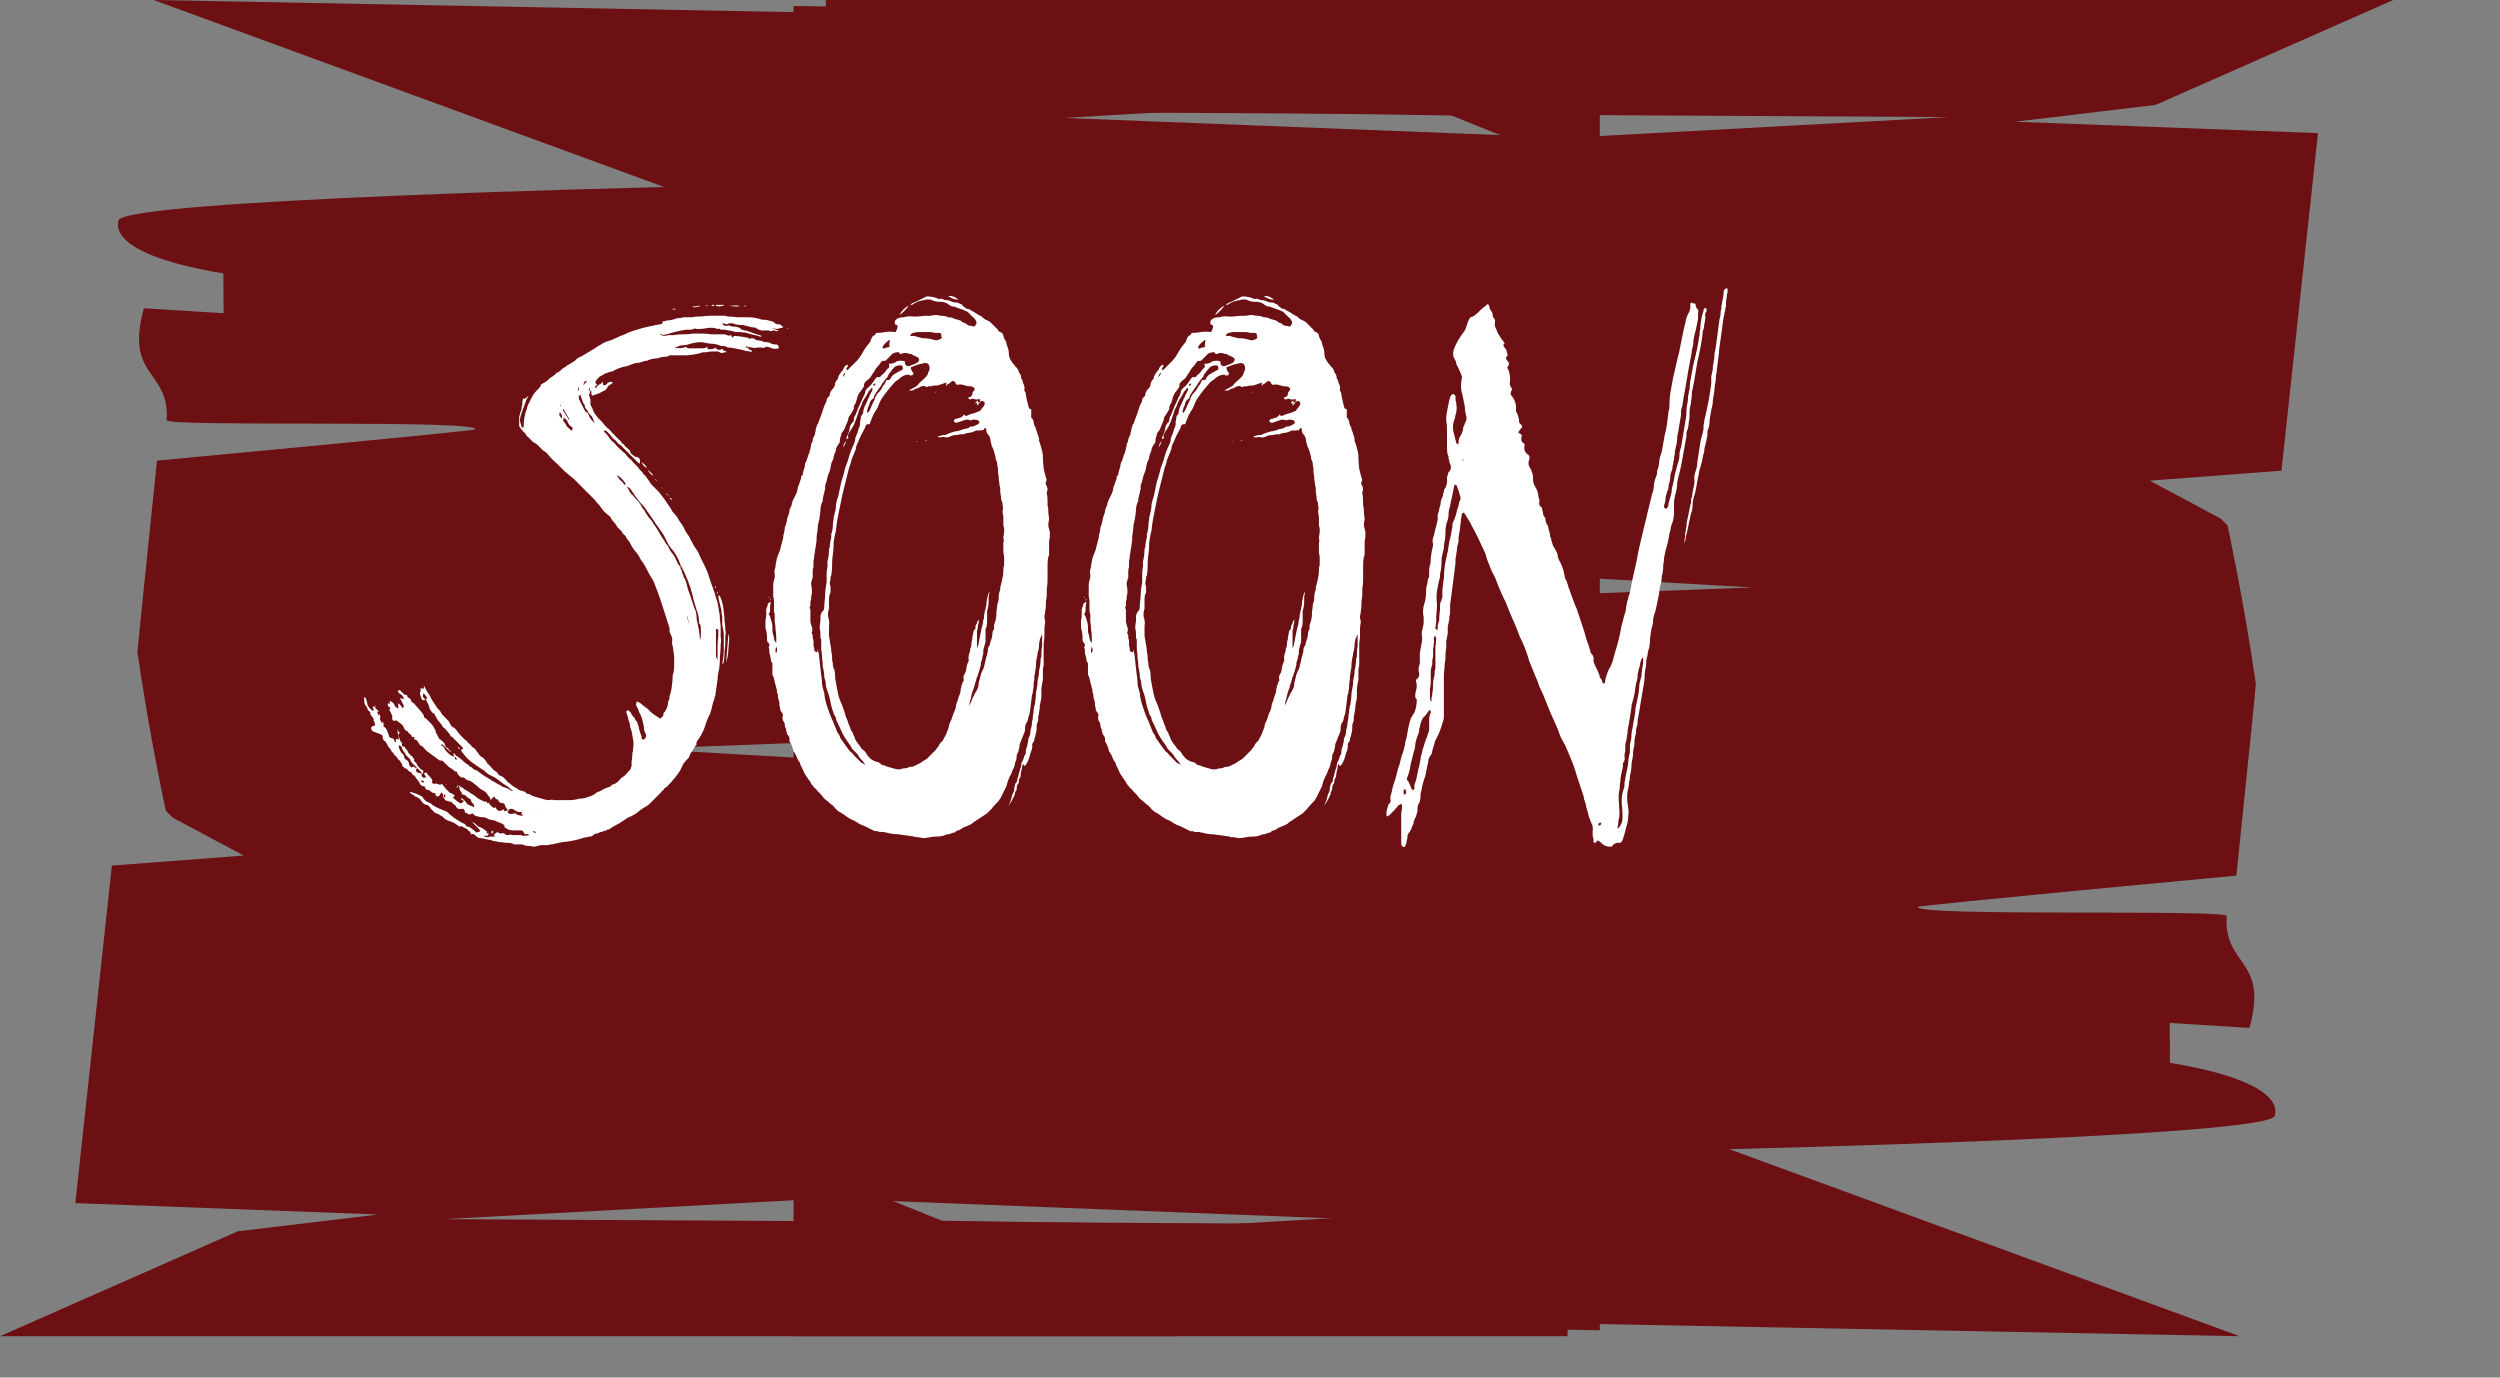
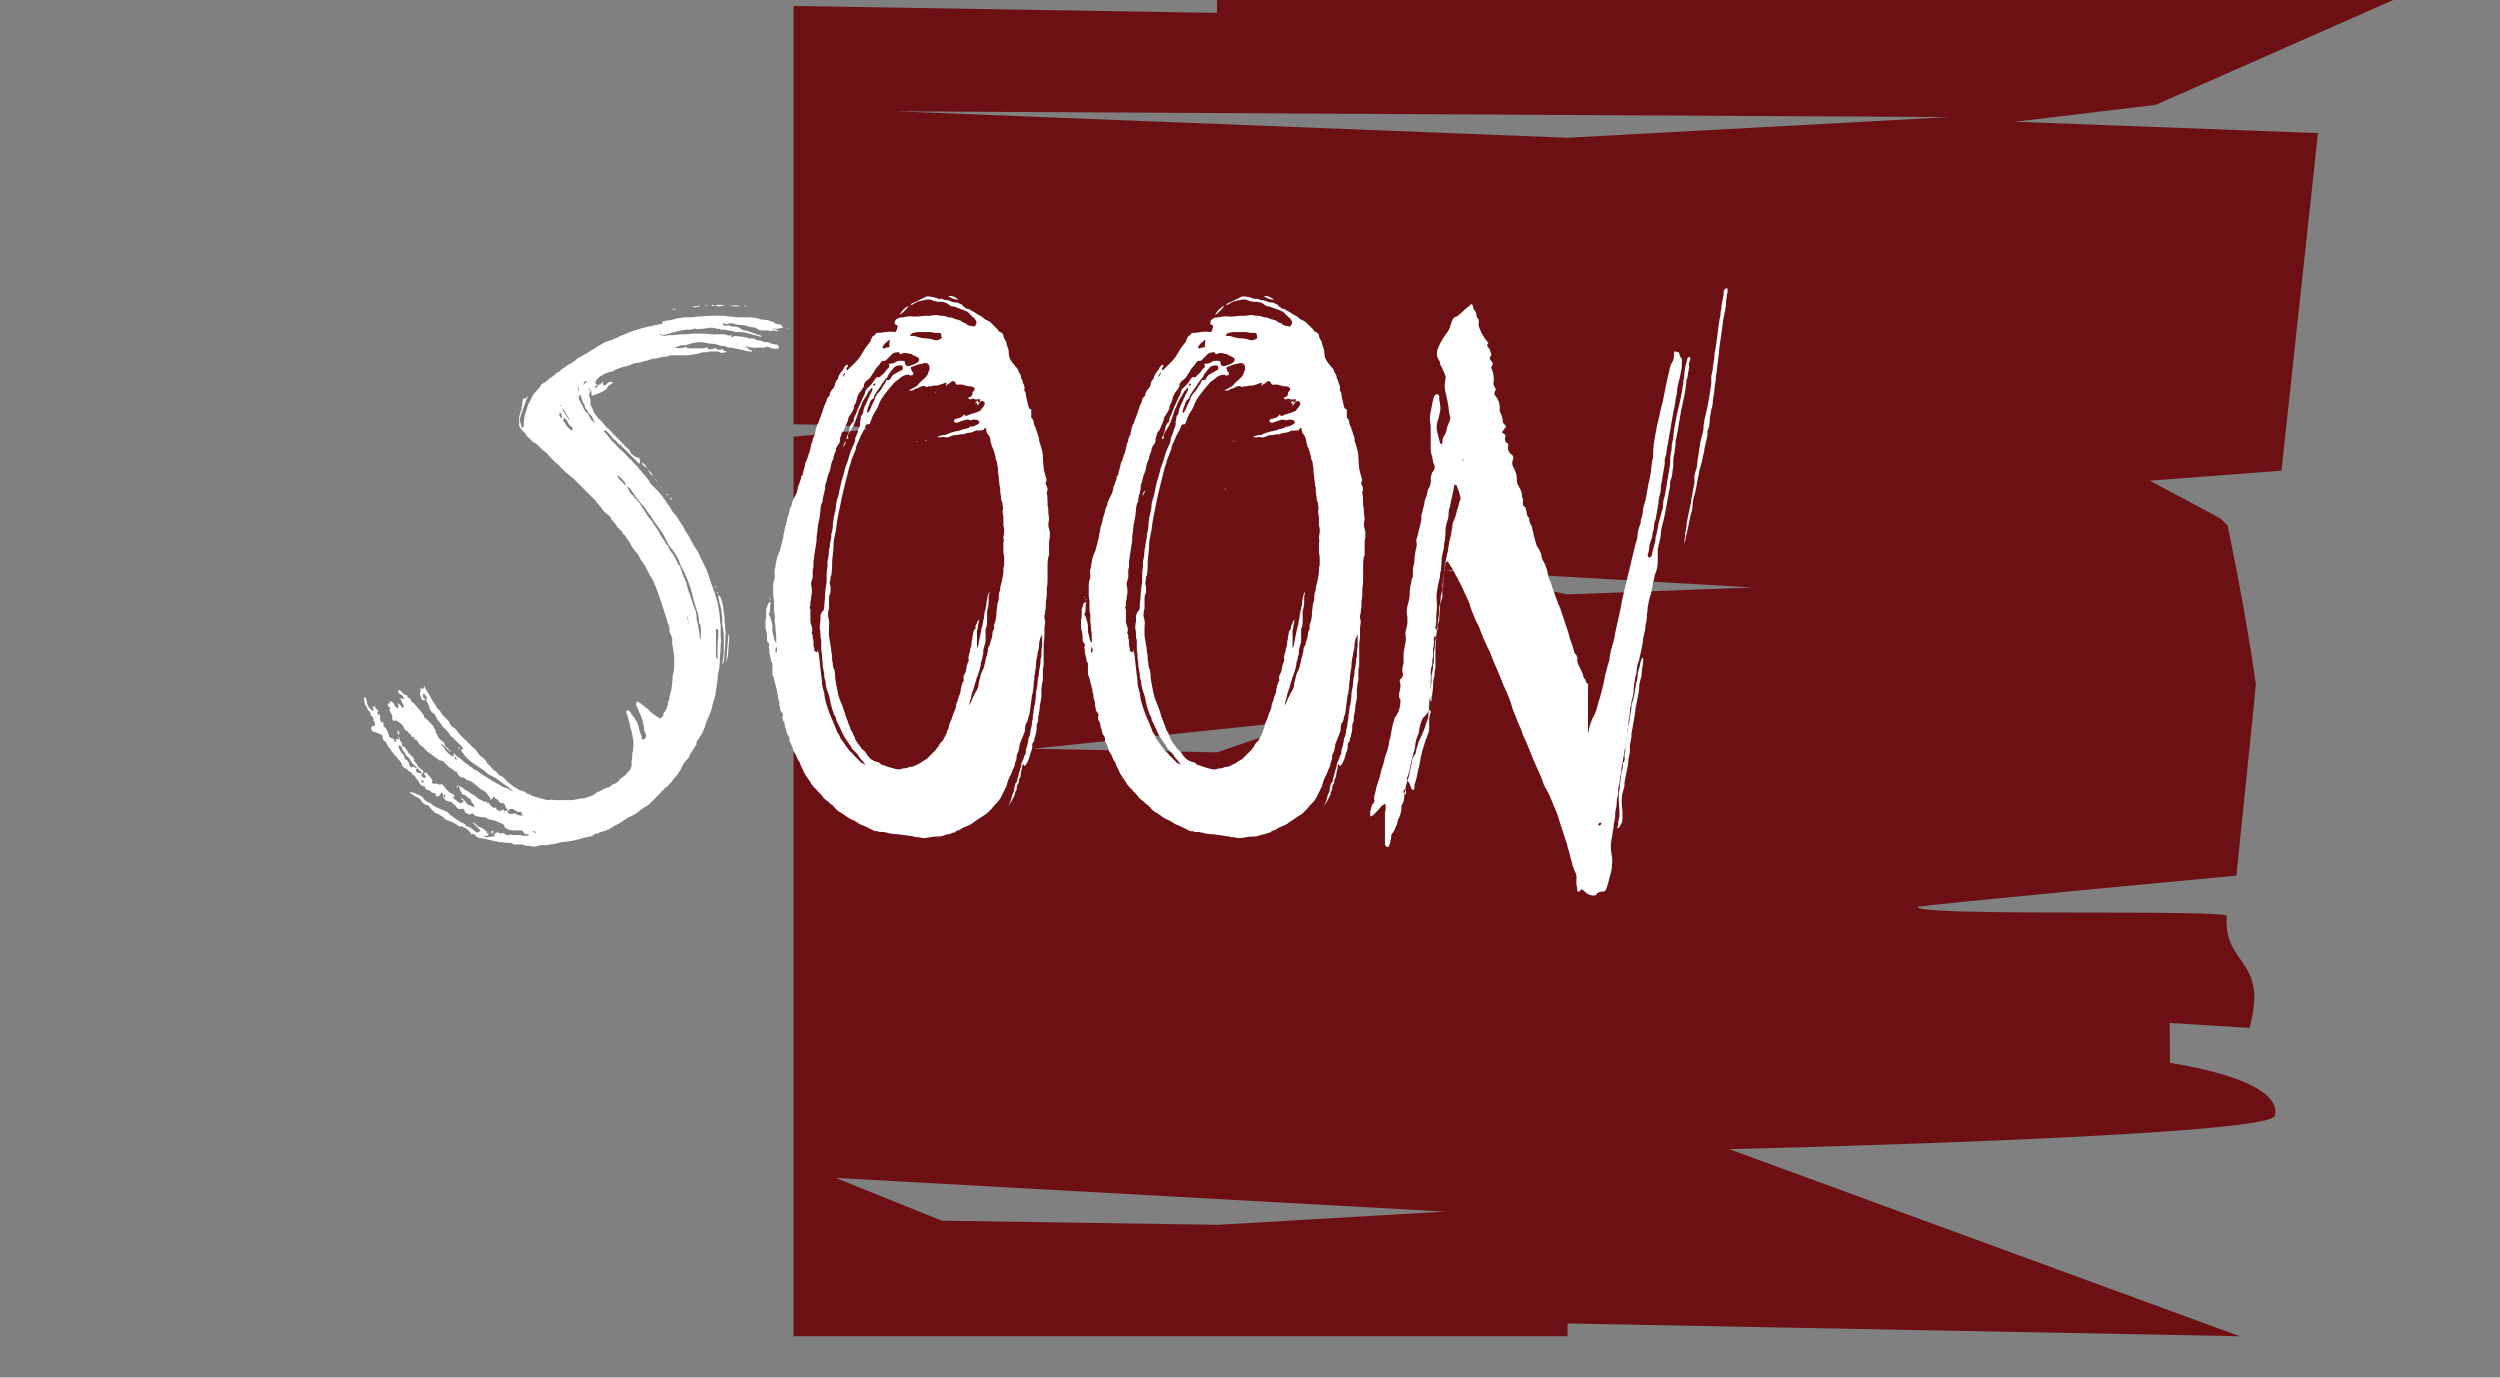
<svg xmlns="http://www.w3.org/2000/svg" width="49" height="27" viewBox="0 0 49 27" fill="none">
  <rect x="0" y="0" width="49" height="27" fill="#808080" stroke="none" />
  <path d="m23.854 24.007 4.46-.26-11.934-.66 2.079.839 5.395.08Zm10.489-12.493-6.04-.348 2.42.484 3.62-.136Zm-14.11 3.162 3.62.07 1.885-.644-5.505.574ZM38.195 2.295l-20.63-.113 13.157.518 7.473-.405ZM16.99 8.415c.017-.061-.59-.089-1.437-.1V.117l8.3.136V0h23.055L42.25 2.056l-2.756.33 5.938.223-.715 6.616-2.583.196 1.389.742.137.136s.328 1.516.555 3.11c.004.027-.382 3.753-.382 3.753s-6.255.583-6.246.613c-.054.197 6.065.04 6.056.18-.064.994.828.825.446 2.192l-1.563-.097.005.781c2.067.344 2.106.852 2.056 1.038-.109.412-10.696.654-10.696.654l10.007 3.667-13.174-.25v.25h-15.17V8.56c.84-.077 1.44-.137 1.437-.145Z" fill="#6C1014" />
-   <path d="m23.055 2.183-4.46.26 11.933.66-2.078-.839-5.395-.081Zm-10.49 12.493 6.04.348-2.419-.484-3.62.136Zm14.11-3.162-3.62-.07-1.884.644 5.504-.574ZM8.713 23.895l20.63.113-13.157-.518-7.473.405Zm21.206-6.12c-.017.061.59.088 1.437.1v8.198l-8.301-.136v.253H0l4.659-2.056 2.757-.33-5.939-.223.716-6.616 2.583-.196-1.39-.742-.136-.136s-.329-1.516-.556-3.11c-.004-.027.383-3.753.383-3.753s6.255-.583 6.245-.613c.055-.197-6.064-.04-6.055-.18.064-.994-.829-.825-.446-2.192l1.562.097-.005-.781c-2.067-.344-2.105-.852-2.056-1.039.11-.412 10.697-.654 10.697-.654L3.012 0l13.174.25V0h15.17v17.63c-.84.077-1.44.136-1.437.145Z" fill="#6C1014" />
-   <path d="M10.996 7.952v-.016h-.015v.016h.015Zm-1.23 8.415h.03-.03Zm.729-.425c.01.01.02.015.03.015l-.03-.015Zm1.048-8.279h.015v-.076a.17.17 0 0 0-.015.076Zm-.197-.091a.212.212 0 0 0-.015.091c.02-.02.025-.035.015-.045v-.046Zm-3.1 7.732c.021.03.041.04.062.03 0-.03-.02-.04-.061-.03Zm2.264 1.017c-.02-.03-.045-.035-.076-.015.02 0 .03.005.03.015h.046Zm-1.595-1.504v.061c.02.01.036.01.046 0a.238.238 0 0 1-.046-.06Zm2.583-7.351c-.041 0-.061.03-.061.09.01-.02.02-.035.03-.045.02-.01.03-.025.03-.045Zm2.02 4.77a.59.59 0 0 0-.03-.077c0-.03-.006-.06-.016-.09 0 .06.015.116.046.166ZM11.01 8.21c.01-.03.006-.066-.015-.106-.01-.01-.02-.016-.03-.016v.061c.02.02.035.04.046.06Zm-2.734 6.957-.015-.03-.015-.016-.046-.045c-.01-.02-.025-.02-.045 0 0 .03.005.05.015.06l.106.03Zm2.871-6.942h.015a.993.993 0 0 0-.06-.106.994.994 0 0 1-.061-.107c-.01.01-.01.026 0 .046l.091.137v.015c.01 0 .015.005.015.015Zm.076.152a.198.198 0 0 1-.091-.091c-.01-.04-.04-.076-.091-.106.01.02.01.035 0 .045-.01.01-.005.025.015.046a.19.19 0 0 1 .046.076l.06.06c.01 0 .016.005.016.016.01.01.02.015.03.015.01-.02.015-.04.015-.061Zm-.987 7.534a.172.172 0 0 1-.122-.015c-.01-.01-.02-.015-.03-.015l-.015-.015c-.061-.03-.102-.01-.122.06.03.02.056.03.076.03.03-.01.06-.014.091-.014 0 .02.015.03.046.03.01.01.035.015.076.015l.015-.015-.03-.015c0-.02.005-.036.015-.046Zm3.828-2.977v-.228c0-.08.005-.162.015-.243v-.106c0-.02-.015-.03-.046-.03v.531c0 .01.01.035.03.076Zm-2.689-5.195c-.03.02-.04.035-.03.046 0 .03.005.05.015.06l.091.183c.01.01.015.02.015.03.01.01.025.02.046.03.02.03.035.061.045.092.02.03.04.055.061.075l.046.046-.03-.06a.604.604 0 0 0-.031-.077l-.06-.06-.031-.061a.238.238 0 0 1-.046-.06c0-.031-.01-.057-.03-.077a.589.589 0 0 1-.03-.076l-.031-.091Zm-3.554 6.866c-.01.02-.005.05.015.091l.03.06a.1.1 0 0 1 .046.046c.01.02.015.04.015.061.01.01.03.025.06.046.02.02.031.045.031.076.01.02.025.04.046.06.02-.02.045-.02.076 0 0 .02.01.02.03 0L8.125 15a.277.277 0 0 1-.09-.122l-.077-.076a.353.353 0 0 0-.06-.09c0-.01-.006-.021-.016-.031 0-.03-.02-.056-.06-.076ZM12.257 9.5v-.03a.542.542 0 0 0-.152-.152h-.015l.06.09c.031.021.056.046.077.077-.01 0 .005.01.045.03.01.01.03.046.061.107.03.05.05.076.06.076.021.02.036.04.046.06.061.05.112.117.152.198.02.02.04.05.061.09l.06.092c.041.04.072.081.092.122.03.04.06.086.091.136.02.03.04.066.06.107l.062.09c.02.041.045.077.075.107.02.05.046.096.076.137.03.03.056.07.076.121l.03.061c.021.05.041.076.062.076v.046c.01.01.015.02.015.03.01 0 .015.01.015.03 0 .02.005.036.015.046.01.02.015.04.015.06.01.01.02.026.03.046a.87.87 0 0 1 .046.152c.01.04.026.086.046.137l.03.091.03.091.03.091c.011.02.021.046.031.076.01.05.016.101.016.152.01.04.02.086.03.137.02.101.03.177.03.228.01.01.015.02.015.03.01-.101.01-.197 0-.289l-.03-.03c.01-.01.01-.02 0-.03a.572.572 0 0 0-.045-.228c-.02-.071-.041-.137-.061-.198a1.201 1.201 0 0 0-.046-.182.538.538 0 0 0-.045-.137.59.59 0 0 0-.046-.121c-.02-.05-.04-.096-.06-.137l-.062-.121a.904.904 0 0 0-.182-.32.8.8 0 0 1-.076-.12l-.06-.122a3.475 3.475 0 0 0-.168-.243 3.482 3.482 0 0 0-.167-.243.653.653 0 0 0-.121-.152 5.654 5.654 0 0 1-.107-.137 1.385 1.385 0 0 0-.106-.152c-.02-.02-.035-.03-.045-.03l-.046-.046Zm-3.266 5.894c.02.01.03.02.03.03.01 0 .026.005.046.015.02.02.04.036.06.046.021.01.046.025.077.045.02.02.035.03.045.03.051.031.092.062.122.092l.121.06h.046c.01.01.015.026.015.046l.015-.03c.02.02.036.04.046.06.02.01.04.026.06.046h.031c0-.01.005-.015.015-.015 0 .03.02.056.061.076.02 0 .05-.01.091-.03.01.01.015.025.015.045.02-.02.036-.025.046-.015.01 0 .015-.01.015-.03a.238.238 0 0 1-.045-.061c0-.02-.01-.04-.03-.06-.062 0-.097-.021-.107-.062-.01-.01-.02-.015-.03-.015-.03-.02-.046-.04-.046-.06l-.076.075c0-.03-.015-.06-.046-.09a.5.5 0 0 0-.06-.077.792.792 0 0 1-.122-.076.606.606 0 0 0-.091-.076.238.238 0 0 0-.06-.045.59.59 0 0 0-.077-.03c-.01 0-.025-.01-.045-.031-.02-.02-.04-.025-.061-.015a.198.198 0 0 1-.091-.091c0-.02-.01-.03-.03-.03-.01 0-.02-.006-.03-.016a.241.241 0 0 0-.062-.046.238.238 0 0 1-.06-.045l-.092-.091c-.01-.01-.02-.015-.03-.015-.03 0-.05-.005-.06-.016l-.183-.136a.504.504 0 0 1-.076-.061.272.272 0 0 0-.076-.076c-.01 0-.02-.005-.03-.015a.175.175 0 0 0-.03-.046.238.238 0 0 0-.046-.06h-.031c0-.01-.005-.016-.015-.016.01-.01.015-.02.015-.03l-.015-.015c-.02.02-.035.015-.045-.015a.1.1 0 0 0-.046-.046.175.175 0 0 1-.03-.046h-.016a.146.146 0 0 1-.06-.075l-.015-.03a.431.431 0 0 0-.092-.077c-.03-.03-.06-.035-.09-.015-.021-.02-.031-.04-.031-.06.01-.031.005-.056-.015-.077a.384.384 0 0 0-.046-.09c.01 0 .02-.006.03-.016a.1.1 0 0 0-.045-.046c-.01-.02-.01-.045 0-.076 0 .02.01.03.03.03v-.06c.05.02.081.046.091.076.01.03.036.056.076.076v-.106c.02.01.051.045.092.106v-.015c.01-.01.015-.02.015-.03 0-.02-.005-.036-.015-.046l-.03-.061-.031-.06.03.014c.01 0 .025.005.046.016 0-.051-.026-.086-.076-.107a.237.237 0 0 1-.046-.06h.015c.01-.01.02-.016.03-.016l.092.091c.04 0 .06.016.06.046l.016.015c.01 0 .02.005.03.015.02.02.03.041.03.061.01.01.026.02.046.03l.107.122c.06.071.09.111.09.122 0 .03.01.045.031.045l.091.091c.05.051.076.086.076.107.02.02.03.035.03.045 0 .03.01.056.03.076.011.03.026.061.046.091.03.02.056.04.076.061l.016.015c.01.02.02.046.03.076.02.02.04.03.06.03l-.014.031-.016-.015-.076-.076c-.01-.01-.02-.015-.03-.015-.02.02-.015.03.015.03l.03.03c.01.03.026.056.046.076l.06.061c.011 0 .016.005.016.015h.015l.016.016c.01 0 .02.005.03.015.02-.02.02-.036 0-.046-.01-.01 0-.015.03-.015 0 .01.01.025.03.046.051.03.092.06.122.09.03.031.071.061.122.092.01.02.02.03.03.03.01 0 .02.005.03.015.02.02.04.036.061.046.02 0 .04.01.061.03.081.061.142.102.182.122l.091.06c.04.02.076.041.107.061.04.02.076.04.106.061a.59.59 0 0 1 .122.046c.02.02.045.03.076.03-.02-.02-.036-.03-.046-.03l-.046-.046c-.05-.03-.096-.06-.136-.091l-.122-.091-.121-.06a.606.606 0 0 1-.092-.077 4.382 4.382 0 0 1-.227-.152.778.778 0 0 1-.183-.182c-.03-.03-.045-.056-.045-.076.01-.01.025-.015.045-.015a.238.238 0 0 0-.045-.061l-.182-.182c-.02 0-.03-.01-.03-.03a.5.5 0 0 0-.062-.077.271.271 0 0 0-.076-.075 4.458 4.458 0 0 1-.015-.016c0-.01-.005-.02-.015-.03a.603.603 0 0 0-.076-.091.995.995 0 0 0-.06-.107c0-.02-.01-.03-.031-.03a.3.3 0 0 1-.076-.106c0-.02-.005-.04-.015-.061l-.03-.06c-.02-.021-.02-.046 0-.077a.175.175 0 0 0-.03-.045.176.176 0 0 1-.031-.046c-.02.03-.026.056-.016.076.02.02.036.04.046.06h-.06a.267.267 0 0 1-.031-.075c-.02-.04-.02-.076 0-.106 0-.02-.005-.036-.015-.046h.076v-.06c.04.08.076.141.106.181l.046.092.09.136c.01.02.021.036.031.046l.046.046a.35.35 0 0 0 .045.075l.091.092.03.03.031.06c.01.01.02.026.03.046.01 0 .016.005.016.015h.015c.03.02.056.046.076.076.02.03.05.066.091.107l.06.06c.021.01.041.03.062.061.03.02.055.046.075.076.03.02.056.04.076.061.01.02.02.035.03.046.01.01.021.025.031.045l.046.046c.01 0 .025.01.045.03.04.04.066.076.076.106.03.02.056.046.076.076l.061.061c.03.01.06.04.091.091.04.01.071.026.091.046l.061.06v.016c.01 0 .015.005.015.015.02 0 .036.01.046.03.02.01.04.026.06.046.01 0 .016.005.016.015h.015l.091.06c.03.011.066.021.106.031.02.02.04.036.061.046.03 0 .056.01.076.03.05.02.117.04.197.061.061.02.112.03.152.03.03-.01.061-.01.092 0h.303c.061 0 .127-.01.198-.03.07 0 .121-.01.152-.03a.368.368 0 0 0 .167-.076c.02-.02.04-.03.06-.03l.061-.031c.03-.02.076-.04.137-.06h.015c0-.011.005-.016.015-.016l.03-.03c.062-.01.122-.056.183-.137h.015c0-.01.005-.015.015-.015a.527.527 0 0 0 .107-.107l.045-.045v-.03c.01-.01.016-.02.016-.031v-.091a.722.722 0 0 0 .015-.167c.01-.02.015-.05.015-.091a.46.46 0 0 0 0-.168l-.03-.167-.03-.09c0-.041-.01-.082-.031-.122 0-.02-.01-.061-.03-.122-.02-.04-.016-.066.015-.076.01 0 .03.016.06.046.01.03.036.066.076.106.01.02.015.036.015.046.01 0 .02.01.03.03.021.05.036.101.046.152.01.04.026.086.046.137v.045l.03.015.03-.015c.031-.04.036-.076.016-.106a.216.216 0 0 1-.03-.122c-.01-.05-.02-.096-.03-.136a.478.478 0 0 0-.062-.152.593.593 0 0 0-.06-.137v-.015c0-.04.005-.06.015-.06.01-.01.015-.01.015 0 .01.01.02.014.03.014.03.02.056.04.076.061a.5.5 0 0 1 .076.06h.015c.02.031.056.067.107.107l.137.091.045-.045c.01 0 .015-.01.015-.03 0-.02.005-.036.016-.046.01-.01.02-.025.03-.046a.273.273 0 0 0 .045-.167c.02-.02.03-.05.03-.09v-.016a.816.816 0 0 0 .046-.198c.01-.08.016-.151.016-.212.02-.05.03-.117.03-.198v-.136a.706.706 0 0 0-.015-.137c0-.03-.01-.086-.03-.167a.188.188 0 0 0 0-.107.835.835 0 0 0-.046-.106v-.091c-.01-.01-.015-.02-.015-.03a.118.118 0 0 0-.016-.046c-.04-.132-.08-.258-.121-.38a4.215 4.215 0 0 0-.137-.38.525.525 0 0 0-.076-.151c-.03-.051-.06-.107-.09-.167a.937.937 0 0 0-.107-.167.643.643 0 0 0-.107-.168.682.682 0 0 1-.106-.167.5.5 0 0 0-.06-.076.192.192 0 0 0-.046-.076c-.02-.01-.04-.035-.06-.076l-.062-.06-.03-.03c0-.01-.005-.02-.015-.031a.494.494 0 0 0-.061-.076.191.191 0 0 1-.046-.076l-.03-.03a.986.986 0 0 1-.106-.091l-.091-.122-.046-.046a.237.237 0 0 0-.046-.06l-.167-.167-.136-.137-.091-.091-.183-.152-.152-.152a1.31 1.31 0 0 1-.167-.167.3.3 0 0 0-.106-.091l-.106-.107a.353.353 0 0 0-.092-.06l-.09-.092c-.02-.01-.041-.035-.062-.075a.895.895 0 0 1-.106-.122c0-.01-.005-.015-.015-.015v-.167a.25.25 0 0 1 .015-.076.47.47 0 0 1 .03-.091c0-.04.006-.071.016-.092v-.06a.25.25 0 0 0 .015-.076c.01.01.015.02.015.03.02-.02.036-.03.046-.03l.03-.03h.015a.343.343 0 0 0-.06.12c-.01.031-.026.072-.046.122l-.046.137a.448.448 0 0 0-.015.106c.01.03.02.066.03.107l.031.03c.01-.02.015-.05.015-.09a.868.868 0 0 1 .06-.289.34.34 0 0 1 .046-.122l.061-.122c.02-.04.061-.09.122-.151.03-.03.045-.056.045-.076a.741.741 0 0 1 .076-.046c.03-.02.056-.04.076-.06a.24.24 0 0 1 .061-.046.5.5 0 0 0 .076-.061c.02-.02.035-.03.045-.03.02-.01.041-.026.061-.046.02-.02.04-.035.061-.046.02-.01.04-.025.06-.045.041-.02.092-.05.153-.091l.03-.03c.02-.021.035-.031.046-.031l.06-.03.228-.137.091-.06c.04-.021.076-.041.107-.062.02-.01.045-.02.076-.03l.09-.03a.839.839 0 0 1 .107-.046.338.338 0 0 1 .106-.046c.102-.05.193-.086.274-.106.091-.03.192-.056.304-.076a.25.25 0 0 1 .076-.015c.03-.01.06-.015.09-.015.031-.02.041-.04.031-.061h.046c.02-.01.04-.015.06-.015.02 0 .051-.005.092-.015.04-.01.07-.02.09-.03h.062a.25.25 0 0 1 .075-.016h.152a.611.611 0 0 1 .167-.015c.092-.01.157-.015.198-.015h.243c.04 0 .07.005.091.015.06 0 .122.005.182.015h.198a.81.81 0 0 1 .289.046c.04 0 .086.005.136.015.02.01.036.015.046.015.01 0 .025.005.045.015.02.01.03.02.03.03.01 0 .026.006.046.016h.046c.01 0 .035.02.076.06l-.122.03a.654.654 0 0 1-.121-.014l.136.045h.016l-.03.015a.135.135 0 0 1-.061-.015h-.03a.116.116 0 0 1-.046.015c-.01-.01-.026-.015-.046-.015h-.121a.21.21 0 0 1-.107-.045c-.01-.01-.035-.015-.076-.015l-.182-.046a.773.773 0 0 1-.152-.015.207.207 0 0 0-.137-.015.116.116 0 0 1-.045.015c-.01-.01-.026-.015-.046-.015h-.03c.01.03.04.045.09.045.021-.01.041-.01.062 0 .02.01.04.015.06.015.081 0 .137.02.168.061.02 0 .035.005.045.015.04 0 .066.005.076.015l.274.092c-.02.02-.041.02-.061 0a2.096 2.096 0 0 1-.243-.061 1.147 1.147 0 0 0-.213-.015.482.482 0 0 0-.137-.03.316.316 0 0 0-.121-.016h-.03c-.02-.02-.041-.025-.061-.015a.116.116 0 0 1-.046-.015.462.462 0 0 0-.167 0 .773.773 0 0 1-.152.015h-.06c-.01-.01-.026-.01-.046 0a.26.26 0 0 1-.107.015c-.05 0-.116.01-.197.03l-.122.03c-.03.011-.065.021-.106.031-.02 0-.035.005-.045.015a.116.116 0 0 1-.046-.015h-.046c.04.02.076.03.107.03a.499.499 0 0 1 .121-.015h.046c.06-.01.121-.015.182-.015.071 0 .137-.005.198-.015h.136c.081 0 .157.005.228.015h.274c.01.01.02.015.03.015.01 0 .025.005.046.016l.015-.016c.02 0 .03.01.03.03.01.01.02.016.03.016V6.6c.01 0 .016-.005.016-.015.06 0 .141.01.243.03.02 0 .035.005.045.015.01.01.025.01.046 0 .04 0 .066.005.076.015.02.02.055.03.106.03l.091.031c.04 0 .076.005.107.015.02.02.055.03.106.03.04 0 .06.026.06.077a.31.31 0 0 1-.136 0 .216.216 0 0 0-.122-.03c-.02.02-.045.025-.075.014h-.092a.14.14 0 0 1-.09 0 .482.482 0 0 1-.138-.03l.016.03c.03 0 .045.01.045.03.01.011.02.016.03.016.01 0 .02.005.031.015 0 .03-.01.036-.03.015a.5.5 0 0 1-.152-.03l-.152-.03a.565.565 0 0 0-.137-.016.163.163 0 0 0-.091-.03.17.17 0 0 1-.076-.015.446.446 0 0 0-.167-.03c-.06-.01-.117-.02-.167-.03a.774.774 0 0 0-.274.045.286.286 0 0 1-.09.015c-.031 0-.062.005-.092.015-.01.01-.02.015-.03.015a.116.116 0 0 0-.046.015c.061.02.137.016.228-.015 0 .02.015.03.046.03h.258c.04 0 .076-.01.106-.03v.046h.076c.03 0 .056-.01.076-.03.02.03.05.045.091.045.02-.01.04-.015.061-.015 0 .02.005.03.015.03.02 0 .04.01.06.03-.03 0-.06.006-.09.016a.148.148 0 0 1-.076-.03h-.107a.395.395 0 0 0-.121.015h-.076c-.081.03-.187.05-.319.06h-.334c-.02.02-.056.03-.106.03-.03 0-.076.01-.137.031a.435.435 0 0 0-.198.046.17.17 0 0 0-.076.015.5.5 0 0 1-.152.03l-.09.03a.593.593 0 0 1-.077.031.814.814 0 0 0-.288.106c-.03 0-.066.01-.107.03a.193.193 0 0 0-.09.046c-.041.01-.082.046-.122.107-.02.03-.01.055.03.076-.04.02-.056.04-.045.06.02 0 .03-.005.03-.015a.1.1 0 0 1 .046-.045c.01-.01.02-.016.03-.016l.045-.045v.03c0 .04.02.05.061.03l.03-.03c.031-.03.066-.035.107-.015l-.03.03c-.04.02-.066.04-.076.061a.239.239 0 0 1-.046.06l-.121.062c-.03.01-.071.025-.122.045-.02-.01-.03-.025-.03-.045.01-.02.005-.04-.016-.061 0 .02-.01.05-.03.091.01.02.015.035.015.046 0 .01.005.025.015.045v.106c.02.03.036.061.046.092.01.03.025.06.046.09.02.021.035.041.045.062a35.723 35.723 0 0 0 .091.09c.03.041.061.077.091.107a.53.53 0 0 1 .107.106l.136.137.046.046c0 .02.01.03.03.03.02.02.036.04.046.06.02.01.04.026.06.046l.031.03c0 .031.015.056.046.077.02.02.04.035.06.045.03 0 .056.01.076.03.02.031.02.066 0 .107l-.273-.273-.106-.107h-.015l-.03-.03a.27.27 0 0 0-.077-.076.606.606 0 0 1-.076-.091l-.06-.061c-.02-.02-.041-.02-.061 0l.06.06.092.122a.53.53 0 0 1 .106.107c.07.07.127.121.167.151.02.03.046.061.076.092a.27.27 0 0 1 .076.076l.076.075c.02.02.035.041.046.061l.06.061c.01.02.02.035.03.046.01 0 .02.01.031.03.04.05.076.101.106.152l.137.137c.07.08.142.177.213.288.03.04.055.081.076.122.03.03.06.066.09.106.021.04.046.081.077.122.03.04.055.086.076.136l.09.137c.01.02.016.035.016.045.01.01.02.026.03.046.02.04.04.076.061.106l.06.092c.021.05.041.096.062.136l.06.122c.04.08.066.142.076.182l.061.182c.02.051.04.107.06.167.011.03.021.066.031.107l.03.09.031.183c.01.05.015.106.015.167a.81.81 0 0 1 .015.183v.151c.01.041.01.086 0 .137 0 .081-.005.162-.015.243 0 .081-.005.162-.015.243a.858.858 0 0 0-.03.198l-.046.319c0 .01-.005.02-.015.03v.03a.857.857 0 0 0-.046.152.862.862 0 0 1-.045.152c-.04.081-.066.142-.076.183a.118.118 0 0 0-.015.045.981.981 0 0 1-.152.289c-.02.03-.026.055-.015.076l-.016.015a.174.174 0 0 1-.03.045l-.015.03-.061.092a.592.592 0 0 0-.03.076c-.04.04-.076.08-.107.121l-.06.122a.173.173 0 0 1-.03.046l-.016.03a.488.488 0 0 0-.06.076.5.5 0 0 0-.062.076l-.045.045-.015.015c-.01.02-.04.046-.091.077a.18.18 0 0 1-.03.045c-.011 0-.021.01-.031.03l-.061.061-.06.061-.092.091a.404.404 0 0 1-.106.076l-.091.06a.494.494 0 0 1-.076.062.995.995 0 0 1-.107.06.381.381 0 0 0-.09.046l-.137.091c-.081.04-.142.076-.183.106-.01.01-.02.015-.03.015-.01-.01-.02-.005-.03.016-.02 0-.041.005-.061.015a.134.134 0 0 1-.061.015l-.06.03c-.021 0-.041.006-.062.016a.191.191 0 0 1-.075.045.17.17 0 0 0-.076.015h-.03c-.153.051-.3.082-.441.092-.051.01-.117.025-.198.045-.04 0-.07.005-.09.015h-.107c-.03 0-.061.005-.091.015a.285.285 0 0 1-.092.016.337.337 0 0 0-.106-.015.245.245 0 0 1-.106-.03h-.167c-.02-.021-.071-.031-.152-.031a1.24 1.24 0 0 0-.152-.015.135.135 0 0 0-.06-.016.135.135 0 0 1-.062-.015 5.44 5.44 0 0 0-.212-.045h-.03a.117.117 0 0 0-.046-.016l-.046-.045c-.02-.02-.04-.025-.06-.015-.02 0-.03-.015-.03-.046a.174.174 0 0 1-.046-.03c0-.01-.01-.02-.03-.03l-.062-.031c-.02-.02-.04-.025-.06-.015-.02 0-.04-.01-.061-.03a.523.523 0 0 0-.152-.077.273.273 0 0 1-.137-.09.351.351 0 0 1-.076-.046.604.604 0 0 1-.076-.03l-.045-.046a.327.327 0 0 1-.061-.076c-.02-.02-.04-.03-.06-.03a.115.115 0 0 0-.046-.016c0-.01-.01-.02-.03-.03a.232.232 0 0 0-.153-.122c-.01-.02-.02-.03-.03-.03-.01 0-.025-.01-.046-.03-.01-.01-.015-.02-.015-.03l.137.045c.01 0 .015.005.015.015h.03c.02.02.036.03.046.03.01 0 .02.01.03.03.02.031.046.056.076.077.03.01.061.025.092.045 0 .01.04.036.121.076.091.04.142.061.152.061.01.01.02.015.03.015l.061.06c.02.011.04.026.06.046a1.846 1.846 0 0 0 .197.122c.022 0 .042.02.062.06.04 0 .076.016.106.046.03.02.061.046.092.076l.03-.015c.01 0 .025-.005.046-.015a.433.433 0 0 0-.076-.091l-.092-.091.061.03.061.06c.03.01.056.021.076.031.02.01.035.02.045.03.01.01.026.02.046.03v.031c.01 0 .015.005.015.015h.03a.177.177 0 0 1-.03.046h-.076c.04.03.081.035.122.015h.106a2.223 2.223 0 0 0-.015-.015c0-.01-.005-.02-.015-.03a.354.354 0 0 0 .076-.046c.02.02.045.03.076.03.03-.01.055-.005.076.016.01 0 .015.005.015.015h.045c.03-.01.056-.01.076 0h.152c.02 0 .036.005.046.015.06 0 .106-.005.136-.015-.02-.02-.04-.025-.06-.015-.02 0-.036-.01-.046-.03-.01-.031-.03-.046-.06-.046h-.152a.412.412 0 0 1-.092-.015.746.746 0 0 0-.076-.046c.01-.03-.01-.056-.06-.076a.59.59 0 0 0-.076-.03l-.061-.03a.17.17 0 0 1-.076-.016.103.103 0 0 1-.076-.03.287.287 0 0 0-.091-.016.25.25 0 0 1-.076-.015.103.103 0 0 1-.076-.03c-.02-.02-.035-.03-.046-.03-.02.02-.045.025-.075.015-.02-.02-.041-.03-.061-.03 0-.041-.015-.066-.046-.077-.07.02-.116 0-.137-.06a.241.241 0 0 1-.06-.046c-.01-.02-.026-.03-.046-.03a.115.115 0 0 1-.045-.016c-.041 0-.066-.02-.076-.06.02-.02.03-.036.03-.046l-.03-.03v.076c-.01 0-.016-.01-.016-.03 0-.041-.015-.066-.045-.077 0 .02-.01.04-.03.061-.03.03-.056.025-.076-.015v-.03a.146.146 0 0 1-.107-.046c-.01-.01-.02-.015-.03-.015a.117.117 0 0 1-.046-.015l-.015-.015c0-.03-.015-.046-.046-.046-.03-.01-.05-.025-.06-.046a.75.75 0 0 0-.046-.076.238.238 0 0 1-.045-.06c-.01-.02-.03-.036-.061-.046 0-.02-.01-.035-.03-.046a.236.236 0 0 1-.061-.045c-.01-.02-.026-.03-.046-.03-.01 0-.02-.01-.03-.03-.02 0-.03-.016-.03-.046a.178.178 0 0 0-.031-.046c0-.02-.015-.035-.046-.046 0-.02-.005-.03-.015-.03a.176.176 0 0 1-.03-.045l-.03-.016c-.01-.03-.026-.05-.046-.06a.741.741 0 0 0-.046-.076l-.03-.03a.327.327 0 0 0-.06-.107c-.031-.02-.046-.04-.046-.06 0-.031-.005-.051-.016-.062a.824.824 0 0 0-.106-.045.117.117 0 0 0-.045-.015c-.01 0-.026-.01-.046-.03-.03-.051-.015-.082.046-.092.01 0 .015-.005.015-.015 0-.02-.005-.04-.015-.06v-.016c-.01 0-.016-.005-.016-.015.01-.02 0-.046-.03-.076-.02-.02-.03-.04-.03-.06 0-.021-.01-.036-.03-.046-.021-.02-.031-.041-.031-.061a.237.237 0 0 0-.046-.061.533.533 0 0 1-.015-.152l.03.015c.02.061.03.101.03.122.021.05.046.086.077.106l.03.03c.02-.02.025-.035.015-.045-.02-.02-.02-.036 0-.046l.03.015.016.03c.02.011.04.031.06.062-.02 0-.03-.005-.03-.015 0 .04.01.07.03.09v-.045c.031.05.036.086.016.106l.045.092c0-.02.005-.03.016-.03.01.01.015.03.015.06v.03c.04.02.07.066.09.137.011.02.016.04.016.06.01.01.025.021.046.031.03 0 .05.015.06.046 0 .02.01.03.03.03v-.06c.021 0 .041.004.062.014a.853.853 0 0 1-.03-.197c.01.01.014.02.014.03l.03.03c-.02.021-.03.041-.03.062l.03.06c0 .02.006.036.016.046.01.01.02.025.03.046-.01.02-.005.04.016.06h.03c.01.01.015.02.015.03l.015.016c.02.02.036.045.046.076l.06.06c.02.01.031.02.031.03 0 .011.01.021.03.031-.02.02-.015.04.016.061.02.02.03.036.03.046.04.06.076.096.106.106.02.01.026.03.015.06l-.015.016c-.02.02-.02.04 0 .06.01 0 .015.006.015.016h.03c.031 0 .036-.01.016-.03l-.03-.061c.02 0 .035-.005.045-.015.02.03.04.055.061.075a.5.5 0 0 1 .06.076c0 .02-.004.036-.014.046.02.02.035.03.045.03.03-.01.066-.005.106.015h.03c0-.01.006-.015.016-.015.03.03.056.061.076.091l.076.076.091.046c0 .01.005.02.015.03-.01 0-.02.005-.03.016H8.87c.06.06.111.1.152.121h.015c.01-.01.02-.015.03-.015.03-.03.025-.046-.015-.046 0-.01-.005-.015-.015-.015v-.015c.01-.01.03 0 .06.03a.5.5 0 0 1 .061.076.34.34 0 0 0 .107.046c0 .01.01.015.03.015 0-.03-.01-.056-.03-.076-.02-.02-.03-.035-.03-.046 0-.02-.01-.035-.031-.045-.01 0-.025-.01-.046-.03a.237.237 0 0 0-.06-.046c-.02 0-.036-.005-.046-.015 0-.02-.005-.036-.015-.046-.02-.02-.03-.04-.03-.06 0-.02-.006-.041-.016-.061Zm5.089-3.722c.02 0 .035.015.045.046a.874.874 0 0 1 .061.288c.01.051.015.107.015.168.01.06.015.116.015.167.01.04.01.08 0 .121v.106c0 .071-.005.137-.015.198 0 .06-.005.127-.015.197 0 .03-.01.046-.03.046.02-.101.03-.203.03-.304v-.304l-.03-.152v-.167a.393.393 0 0 1-.015-.121c-.02-.071-.04-.157-.061-.258v-.03Zm.152 1.306.045-.546c.02.01.02.101 0 .273a.859.859 0 0 1-.045.274Zm.273-6.972h-.137c-.03-.01-.065-.02-.106-.03a.5.5 0 0 0 .122.015.171.171 0 0 1 .121.015Zm-1.808 3.205c.041.03.077.066.107.107-.03 0-.066-.036-.107-.107Zm1.337-3.235h.152v.015a.25.25 0 0 0-.076.015.169.169 0 0 1-.076-.015v-.015Zm-1.458 3.084c.06.04.096.08.106.121a.238.238 0 0 0-.06-.046.191.191 0 0 1-.046-.075Zm1.14-3.054a.25.25 0 0 0-.077.016h-.06v-.016h.06a.25.25 0 0 1 .076-.015v.015Zm.09-.015h.092a.14.14 0 0 1-.092 0ZM9.644 16.276l.03.03c-.02.02-.035.03-.045.03 0-.02.005-.04.015-.06Zm3.54-10.208v-.015h.076a.17.17 0 0 1-.076.015Zm.896 5.605a.269.269 0 0 1-.03-.076c.02.01.025.02.015.03 0 .01.005.026.015.046Zm-.046-5.696c-.04.02-.07.025-.09.015.02-.02.035-.025.045-.015.01.01.025.01.045 0Zm-5.058 8.658.046.046c-.03 0-.046-.015-.046-.046Zm-.197.061c.02-.01.04.005.06.046a.241.241 0 0 1-.06-.046Zm4.374-4.891c0-.01-.01-.025-.03-.046.04 0 .05.015.03.046Zm-.045-.106c-.03.01-.046 0-.046-.03l.03.03h.016Zm-.122-.107c0-.01-.01-.025-.03-.045.02.01.03.025.03.045Zm-.152-.197c.02 0 .036.01.046.03a.177.177 0 0 1-.046-.03ZM8.748 15.38c-.01 0-.015-.006-.015-.016.01 0 .015.005.015.015Zm5.833-9.388h.046c-.01.02-.026.02-.046 0Zm-5.59 9.403c-.01.01-.015.02-.015.03l-.03.015c.01-.03.025-.045.045-.045Zm5.271-3.038v-.03.03Zm-1.17-2.658.03.03c-.01 0-.014-.01-.014-.03h-.016ZM7.351 13.86v-.03h.015l-.015.03Zm8.111-7.413h-.03v-.015c.01 0 .015.005.015.015h.03-.015Zm-1.777 4.162c0-.01-.005-.015-.015-.015.01 0 .015.005.015.015Zm.334.911v-.03h.015v.03h-.015Zm3.095-3.98c0 .01.005.016.015.016.03 0 .036-.015.015-.046l-.03.03Zm-.547-.242c-.03.03-.045.06-.045.09.03-.03.045-.06.045-.09Zm-1.352 5.498a.13.13 0 0 0 0-.121.26.26 0 0 0-.015.106l.015.015Zm2.218-6.136c-.081.06-.127.11-.137.151.02.02.036.026.046.016.01-.01.025-.016.045-.016.02 0 .04-.01.061-.03-.02 0-.025-.01-.015-.03v-.046c.01-.01.01-.025 0-.045Zm1.033-.046L18.45 6.6v-.03c0-.031-.015-.046-.046-.046h-.091a.287.287 0 0 0-.091-.015H17.995c-.02 0-.05.005-.091.015-.04.01-.06.03-.06.06h.075c.06.02.122.036.182.046.071 0 .137.01.198.03.06.02.116.006.167-.045Zm-1.094.835h.046l.03-.015c.02-.05.05-.086.091-.106.051-.03.096-.056.137-.076.02-.01.025-.03.015-.06 0-.021-.015-.031-.045-.031-.061 0-.107.02-.137.06a.498.498 0 0 0-.06.077.19.19 0 0 0-.046.075c0 .01-.005.016-.016.016v.015c-.02.01-.045.04-.076.091-.02.02-.03.035-.03.046-.02.03-.046.065-.076.106l-.06.091a.117.117 0 0 0-.016.046c0 .01-.005.02-.015.03-.04.02-.066.06-.076.121l-.03.061c0 .02-.005.04-.015.061v.015c.01.01.015.02.015.03 0-.01.01-.025.03-.045a.836.836 0 0 0 .046-.106l.06-.122v-.015a.357.357 0 0 1 .076-.122c.04-.04.071-.086.091-.136.02-.01.041-.046.061-.107Zm-.076-.38a.325.325 0 0 0-.06.077.899.899 0 0 0-.076.09c-.02.041-.04.072-.061.092a.299.299 0 0 1-.076.106c-.06.04-.091.081-.091.122 0 .02-.005.035-.015.045a.177.177 0 0 0-.03.046.378.378 0 0 0-.092.167c0 .02-.005.035-.015.046v.03a.164.164 0 0 0-.046.121 1.011 1.011 0 0 1-.09.152c-.011.01-.016.026-.016.046a.595.595 0 0 1-.046.121.852.852 0 0 1-.045.107.237.237 0 0 0-.046.06c0 .02-.005.041-.015.061a.287.287 0 0 0-.015.091c0 .02-.01.04-.03.061a.38.38 0 0 0-.046.091c0 .03-.01.061-.03.091 0 .02-.006.036-.016.046v.046a.466.466 0 0 0-.06.182.547.547 0 0 1-.046.137c-.01.03-.02.07-.03.121l-.03.091v.076a.135.135 0 0 0-.016.061c0 .01-.005.025-.015.046a.46.46 0 0 1-.015.075c0 .041-.005.066-.015.076a.372.372 0 0 0-.03.137 1.663 1.663 0 0 1-.046.289 3.3 3.3 0 0 0-.016.152.707.707 0 0 0-.015.136.5.5 0 0 1-.015.122c0 .03-.005.06-.015.091 0 .03-.005.066-.015.106 0 .04-.006.076-.016.107v.121a.337.337 0 0 0-.015.106v.092c0 .02-.005.035-.015.045 0 .02-.005.04-.015.061v.046c.02.1.02.177 0 .227v.03a.25.25 0 0 1-.015.077v.06c0 .02-.005.036-.016.046 0 .01.005.025.016.046v.243c.01.04.02.076.03.106.01.03.01.06 0 .091-.01.01-.005.03.015.06v.062c.01.02.015.04.015.06v.091c.01.02.016.041.016.061v.03c.02.02.035.031.045.031.02 0 .026-.005.015-.015 0-.01.005-.02.015-.03v.045c.01.01.016.025.016.046l.045.41c.01.05.015.106.015.167.01.06.026.121.046.182 0 .06.02.152.06.274.041.121.077.212.107.273l.091.228c.02.02.036.045.046.076.01.03.025.055.045.076.04.06.091.131.152.212a.27.27 0 0 1 .076.076l.091.091.061.061a.19.19 0 0 1 .076.046.405.405 0 0 0-.076-.107.407.407 0 0 1-.076-.106l-.106-.106a.8.8 0 0 0-.076-.122 1.501 1.501 0 0 1-.122-.197 4.309 4.309 0 0 0-.106-.228.118.118 0 0 1-.015-.046.118.118 0 0 0-.015-.045.177.177 0 0 0-.03-.046c0-.02-.006-.04-.016-.06a1.412 1.412 0 0 1-.045-.168 1.218 1.218 0 0 0-.046-.182.857.857 0 0 1-.046-.152c0-.05-.01-.101-.03-.152 0-.06-.01-.131-.03-.212 0-.051-.005-.107-.015-.167a.855.855 0 0 0-.016-.168v-.182c0-.02-.005-.035-.015-.045v-.061a.566.566 0 0 0-.015-.137c0-.04.005-.086.015-.136v-.107c.01-.04.025-.07.046-.091.02-.01.03-.056.03-.137.01-.09.015-.146.015-.167 0-.07.01-.157.03-.258v-.152c0-.05.006-.101.016-.152v-.106a.94.94 0 0 0 .03-.228c0-.02.005-.035.015-.046 0-.05.01-.116.03-.197v-.076c.01-.01.016-.025.016-.046a.442.442 0 0 0 .015-.106.5.5 0 0 1 .015-.121v-.046c.01-.02.016-.04.016-.06.02-.062.03-.122.03-.183a.801.801 0 0 1 .045-.167c.02-.101.041-.198.061-.289a2.76 2.76 0 0 0 .076-.273c.04-.101.066-.177.076-.228a.117.117 0 0 0 .015-.046 1.772 1.772 0 0 1 .076-.182c.02-.04.03-.086.03-.137.01 0 .016-.01.016-.03.02-.04.03-.066.03-.076.01-.02.015-.04.015-.06.03-.051.04-.097.03-.137.01-.03.016-.061.016-.091a.19.19 0 0 1 .046-.076c0-.051.015-.107.045-.167l.03-.061c0-.01.005-.02.016-.03 0-.02.01-.041.03-.061 0-.02.005-.036.015-.046l.046-.091v-.046l-.03.016a.177.177 0 0 1-.03.045c-.011 0-.016.005-.016.015a.993.993 0 0 1-.06.107c-.021.03-.041.065-.062.106a.596.596 0 0 1-.06.137c-.02.07-.046.146-.076.227a.718.718 0 0 1-.107.198l-.03.06c-.01.021-.01.041 0 .061 0 .02-.015.03-.046.03.01-.01.015-.024.015-.045a.472.472 0 0 0 .061-.197.35.35 0 0 1 .046-.076c.02-.01.03-.03.03-.06 0-.011.005-.031.015-.062.02-.03.03-.05.03-.06l.062-.152c.03-.061.055-.117.075-.167a.26.26 0 0 0 .046-.122c.01-.02.025-.04.046-.06a.552.552 0 0 0 .121-.137c.01-.02.03-.046.061-.076.03.01.056.005.076-.016.01-.02.02-.03.03-.03l.046-.045c.02-.03.04-.056.06-.076.031-.02.036-.051.016-.092.07 0 .121-.015.152-.045.06-.02.116-.02.167 0v.045c.01.01.015.02.015.03.04.021.076.021.106 0a.117.117 0 0 1 .046-.014l.06-.03a.1.1 0 0 0 .046-.046c.01-.02.005-.04-.015-.061l-.06-.03c-.01-.01-.026-.016-.046-.016-.01-.02-.036-.03-.076-.03a.16.16 0 0 0-.137 0c-.03.01-.045.005-.045-.015l-.016-.015c-.07 0-.121.02-.152.06l-.09.091c-.021.02-.046.026-.077.016Zm1.914.806v-.061c-.01.01-.03.015-.06.015a.169.169 0 0 1-.076-.015h-.03c0 .01-.011.015-.031.015l-.03-.015v-.03h.03c.03-.02.045-.04.045-.061 0-.02.005-.036.015-.046.051-.05.036-.086-.045-.106a.26.26 0 0 1-.106-.015c-.061-.02-.107-.026-.137-.015-.03 0-.046-.005-.046-.016-.01-.01-.015-.02-.015-.03-.03-.03-.056-.035-.076-.015a.238.238 0 0 1-.06.045c-.01 0-.02.01-.031.03h-.015c0-.02.005-.04.015-.06l-.03.015c0-.01-.005-.01-.015 0l-.137.046h-.046a.25.25 0 0 0-.076.015h-.06c-.02.02-.041.02-.061 0-.02-.01-.036-.01-.046 0h-.03a.383.383 0 0 1-.091.046c-.02 0-.04.01-.061.03a.14.14 0 0 1-.091 0c.05-.02.106-.05.167-.091a.528.528 0 0 1 .106-.107l.06-.06a.19.19 0 0 0 .046-.076v-.015a.132.132 0 0 0 .016-.137c-.01-.03-.036-.046-.076-.046-.05.01-.097.02-.137.03a2.3 2.3 0 0 0-.122.046c-.02 0-.025.015-.015.046.01.02.015.035.015.045.01 0 .02.01.03.03 0 .031-.014.046-.045.046h-.03c0-.01-.005-.015-.015-.015-.071 0-.137.03-.198.091a.418.418 0 0 0-.121.107 2.387 2.387 0 0 0-.213.273.841.841 0 0 0-.076.167l-.091.152-.06.152c0 .02-.01.03-.031.03-.04 0-.06.015-.06.046-.021.05-.047.101-.077.152-.02.04-.04.086-.06.136a.838.838 0 0 0-.046.107c0 .03-.01.066-.03.106l-.061.152a.86.86 0 0 1-.046.152l-.091.364-.03.122c-.01.04-.02.086-.03.137l-.062.304c-.02.1-.035.202-.045.303-.02.081-.036.162-.046.243 0 .071-.005.147-.015.228-.01.071-.015.142-.015.213 0 .06-.005.126-.015.197-.01.01-.015.026-.015.046 0 .03-.006.06-.016.091 0 .03.005.056.016.076v.121a.27.27 0 0 0-.03.122v.197a.339.339 0 0 0-.016.168c.02.06.025.116.015.167v.197l.03.182c.01.051.016.097.016.137.01.03.015.066.015.106 0 .051.005.087.015.107v.03c0 .03.005.05.015.06v.031c.01 0 .016.005.016.015.01.051.015.107.015.168l.03.167.03.152c.01.04.026.086.046.136.04.091.076.193.106.304.02.04.036.081.046.122.02.04.035.08.046.121.01.02.02.035.03.046.01.01.015.025.015.045.02.03.035.066.046.107l.06.09c.02.02.036.041.046.061.01.02.03.04.06.061l.031.03c.02.041.056.087.106.137.061.04.112.061.152.061l.015.015c.02.01.03.02.03.03.011 0 .026.006.046.016.02 0 .036.005.046.015.06.02.111.035.152.045.06.02.111.026.152.016.02-.01.04-.016.06-.016.031 0 .056-.005.076-.015.02-.01.041-.015.061-.015.02 0 .04-.005.061-.015l.122-.06a.792.792 0 0 1 .121-.077l.03-.03.046-.046.06-.06.046-.046c.01-.02.026-.04.046-.06a.35.35 0 0 1 .046-.077l.045-.045.03-.061c.02-.03.041-.076.061-.137.02-.04.03-.076.03-.106a.822.822 0 0 1 .046-.106l.03-.092a.84.84 0 0 1 .046-.106v-.015a.168.168 0 0 0 .015-.076c.01-.03.02-.056.03-.076.01-.04.021-.076.031-.106a.27.27 0 0 0 .03-.122v-.015c.01-.01.016-.03.016-.06l.015-.031c0-.01.005-.025.015-.046.01-.01.015-.02.015-.03a.14.14 0 0 1 0-.091.337.337 0 0 0 .046-.107c0-.03.01-.075.03-.136a.1.1 0 0 0 .015-.091c0-.04.01-.086.03-.137a.17.17 0 0 1 .016-.076c.01-.03.015-.071.015-.122.01-.02.015-.04.015-.06a.17.17 0 0 1 .015-.076c0-.05.016-.086.046-.107v-.03c0-.03.01-.056.03-.076v-.03l.016-.015c0-.01.01-.02.03-.03-.01.01-.015.035-.015.075a.17.17 0 0 0-.015.076c0 .02-.005.04-.016.06v.35c.02-.04.03-.07.03-.091l.031-.152.03-.152c.02-.06.031-.111.031-.152.01-.02.015-.04.015-.06 0-.03.005-.061.015-.092v-.03c.01-.01.016-.025.016-.046 0-.02.005-.04.015-.06 0-.051.01-.117.03-.198 0-.01.01-.035.03-.076 0 .03-.005.061-.015.091v.091a.62.62 0 0 1-.03.198v.182c0 .081-.01.137-.03.167v.259c-.01.03-.02.065-.03.106a.285.285 0 0 0-.016.091v.046l-.015.03c0 .04-.005.066-.015.076 0 .02-.006.035-.016.046v.045c-.02.081-.035.137-.045.167a.117.117 0 0 0-.015.046c0 .01-.005.02-.016.03-.01.04-.02.076-.03.106-.01.03-.02.066-.03.107a.941.941 0 0 0-.061.213.484.484 0 0 0-.03.136l.015-.03a.828.828 0 0 0 .045-.107l.061-.121c.04-.06.06-.111.06-.152 0-.02.011-.066.031-.137a.47.47 0 0 1 .046-.136c.02-.04.03-.066.03-.076.02-.081.036-.147.046-.198.01-.01.015-.03.015-.06.01-.02.015-.041.015-.061a.17.17 0 0 1 .015-.076c.02-.02.03-.046.03-.076l.031-.091a.502.502 0 0 0 .015-.122l.03-.06v-.077l.031-.09a.656.656 0 0 0 .015-.122c0-.04.005-.086.015-.137 0-.04.005-.07.016-.091.01-.03.015-.06.015-.091 0-.04.005-.081.015-.122.01-.02.015-.04.015-.06a.17.17 0 0 1 .015-.077c.01-.04.02-.086.03-.136a.706.706 0 0 0 .016-.137c0-.05.005-.086.015-.106v-.137a.337.337 0 0 0-.015-.106v-.197a.14.14 0 0 0 0-.092v-.03a.462.462 0 0 0 .015-.137.17.17 0 0 0-.015-.076v-.182a.447.447 0 0 1-.015-.107.19.19 0 0 0 0-.106c0-.04-.005-.066-.015-.076 0-.02-.005-.035-.016-.045v-.061a.462.462 0 0 1-.015-.137.17.17 0 0 0-.015-.076c0-.03-.005-.07-.015-.121a.462.462 0 0 0-.015-.137v-.091a.248.248 0 0 1-.016-.076c0-.03-.01-.06-.03-.091v-.03a2.65 2.65 0 0 0-.046-.168c0-.01-.005-.015-.015-.015v-.015c0-.01-.005-.015-.015-.015v-.03a.48.48 0 0 1-.03-.137l-.03-.061c-.031-.03-.046-.06-.046-.091 0-.05-.015-.061-.046-.03-.01.02-.02.03-.03.03 0-.01-.01-.01-.03 0h-.092a.596.596 0 0 1-.121.045.27.27 0 0 0-.122.03h-.076a.287.287 0 0 1-.09.016.25.25 0 0 0-.077.015.187.187 0 0 1-.106.03.19.19 0 0 0-.107 0c-.03 0-.05-.005-.06-.015.06-.02.096-.03.106-.03.04 0 .066-.005.076-.015.04-.02.101-.04.182-.061.02 0 .061-.01.122-.03a.117.117 0 0 1 .045-.016c.02 0 .04-.005.061-.015.02 0 .03-.005.03-.015.01-.01.02-.015.03-.015a.17.17 0 0 0 .077-.015l.06-.03c.02-.01.031-.026.031-.046-.01-.03-.046-.046-.106-.046-.02 0-.04.005-.061.015a.116.116 0 0 1-.046-.015c-.04 0-.07.005-.09.015l-.137.046c-.03 0-.051-.01-.061-.03 0-.01.01-.026.03-.046.03 0 .05-.005.06-.015.031 0 .062-.015.092-.046.01-.01.015-.02.015-.03.02.03.04.04.061.03a.593.593 0 0 1 .121-.045.594.594 0 0 0 .122-.046c.02 0 .03-.01.03-.03.03-.03.051-.056.061-.076.02-.04.02-.066 0-.076-.02-.02-.045-.02-.076 0Zm.866 7.139c0-.01-.005-.015-.015-.015v-.03c-.02.02-.03.05-.03.09a.837.837 0 0 0-.03.168c0 .01-.006.015-.016.015v.015c-.01.01-.015.025-.015.046 0 .03-.005.05-.015.06-.02.02-.03.061-.03.122a.103.103 0 0 0-.031.076.98.98 0 0 1-.137.243.606.606 0 0 0 .076-.198c0-.01.01-.035.03-.076.01-.02.016-.04.016-.06a.17.17 0 0 1 .015-.076c0-.02.005-.036.015-.046.02-.02.03-.04.03-.06 0-.02.005-.041.015-.061.02-.081.041-.152.061-.213 0-.03.005-.056.015-.076l.03-.06c-.01 0-.004-.01.016-.031-.01-.01-.01-.02 0-.03.02-.02.03-.046.03-.076s.005-.061.016-.092a.117.117 0 0 0 .015-.045c0-.02.005-.04.015-.06 0-.041.005-.072.015-.092a.25.25 0 0 0 .03-.137.53.53 0 0 0 .03-.167c.011-.03.016-.06.016-.091 0-.03.005-.06.015-.091v-.06a.25.25 0 0 0 .015-.077c.01-.01.016-.035.016-.076a.855.855 0 0 0 .015-.167l.03-.167c0-.05.005-.096.015-.137a.56.56 0 0 0 .016-.136.89.89 0 0 0 .03-.213c0-.02.005-.04.015-.06 0-.092.005-.163.015-.213v-.228a.842.842 0 0 0-.045.106v.015a.337.337 0 0 0-.015.107c0 .03-.005.06-.016.09 0 .02-.005.036-.015.046v.046a.852.852 0 0 0-.03.197c0 .04-.005.076-.015.107 0 .03-.005.065-.016.106v.06a.706.706 0 0 0-.015.137c0 .03-.005.066-.015.107 0 .03-.005.05-.015.06l-.046.365-.03.091c0 .03-.01.061-.03.091-.01.01-.016.02-.016.03a.288.288 0 0 0-.015.092c0 .03-.005.056-.015.076l-.091.228c0 .04-.01.09-.03.152a.187.187 0 0 0-.03.106c0 .03-.011.066-.031.106 0 .04-.015.086-.046.137a.593.593 0 0 1-.06.137.943.943 0 0 0-.061.182l-.091.182-.03.061a.177.177 0 0 0-.031.045c-.061.061-.107.112-.137.152l-.03.03-.061.062-.137.09-.09.061a.238.238 0 0 0-.062.046.382.382 0 0 1-.09.046.592.592 0 0 1-.077.03c-.01.01-.02.015-.03.015a.19.19 0 0 1-.076.046c-.02 0-.04.01-.06.03 0 .01-.016.015-.046.015a.592.592 0 0 1-.076.03.169.169 0 0 0-.076.016.408.408 0 0 1-.152.03.774.774 0 0 0-.152.015.699.699 0 0 1-.137.016.338.338 0 0 0-.106-.016c-.01-.01-.02-.01-.03 0-.01 0-.02-.005-.03-.015l-.32-.045a.774.774 0 0 1-.152-.015c-.04-.01-.086-.02-.137-.03h-.076a.135.135 0 0 0-.06-.016h-.03l-.183-.091a.59.59 0 0 0-.076-.03l-.06-.031a.596.596 0 0 0-.137-.076.8.8 0 0 1-.122-.076.795.795 0 0 0-.121-.076.53.53 0 0 1-.107-.106.236.236 0 0 0-.06-.046 9.532 9.532 0 0 1-.046-.045.6.6 0 0 1-.091-.076.606.606 0 0 0-.076-.091l-.046-.046a.17.17 0 0 0-.06-.06.5.5 0 0 0-.061-.077.19.19 0 0 0-.046-.076l-.06-.09a.674.674 0 0 1-.061-.122l-.046-.091c0-.02-.005-.036-.015-.046a.174.174 0 0 1-.03-.046.823.823 0 0 1-.046-.106l-.015-.015c0-.01-.005-.02-.015-.03-.01-.01-.016-.02-.016-.03a.517.517 0 0 0-.075-.183v-.046c0-.03-.016-.06-.046-.09 0-.021-.005-.036-.015-.046a.168.168 0 0 0-.015-.076.135.135 0 0 1-.016-.061c0-.03-.01-.056-.03-.076a.17.17 0 0 1-.015-.076c.01-.03.01-.056 0-.076a.19.19 0 0 1-.046-.076.168.168 0 0 0-.015-.076v-.045c0-.03-.005-.051-.015-.061l-.015-.076v-.046c-.01-.01-.016-.02-.016-.03 0-.03-.005-.06-.015-.091-.01-.04-.02-.076-.03-.107 0-.02-.01-.06-.03-.121 0-.01-.006-.015-.016-.015V12.995c-.02-.02-.03-.04-.03-.061a.168.168 0 0 0-.015-.076c0-.02-.005-.04-.015-.06v-.077l-.016-.03c.01-.01.016-.025.016-.046 0-.02-.006-.035-.016-.045-.02-.01-.03-.036-.03-.076a.59.59 0 0 0-.03-.213v-.152a.5.5 0 0 0 .015-.121v-.091c.01-.04.02-.066.03-.076-.01-.03.01-.056.06-.076a.64.64 0 0 0-.014.152c0 .04-.01.07-.03.09.02.021.035.056.045.107.02.05.03.096.03.137v.106c.01.03.02.066.03.106 0 .041.016.076.046.107v-.046c0-.101-.005-.172-.015-.212a.774.774 0 0 0-.015-.152v-.152a.261.261 0 0 1-.015-.107v-.121a.5.5 0 0 0-.015-.122v-.212c0-.04.01-.091.03-.152v-.076c-.01-.03-.005-.076.015-.137v-.03l.03-.152.061-.152c.01-.05.02-.091.03-.121l.031-.122c0-.03.005-.06.015-.091a.447.447 0 0 0 .015-.107c.02-.04.03-.07.03-.09a.248.248 0 0 0 .016-.077l.03-.09a.17.17 0 0 0 .015-.077c.01-.03.02-.055.03-.076.011-.01.016-.03.016-.06a.117.117 0 0 0 .015-.046l.03-.06.016-.031.03-.06a.48.48 0 0 0 .03-.138c.01 0 .016-.01.016-.03.01-.01.015-.025.015-.046.01-.01.015-.025.015-.045.01-.01.015-.025.015-.046 0-.02.005-.035.015-.045h.016c0-.03.01-.076.03-.137.01-.02.015-.05.015-.091l.03-.06.031-.092c0-.01.01-.035.03-.076 0-.02.005-.04.016-.06v-.031c.01-.01.015-.03.015-.06v-.016c.02-.02.03-.046.03-.076a.336.336 0 0 1 .046-.106v-.03a.25.25 0 0 0 .015-.077l.03-.09.015-.016c.02-.06.041-.116.061-.167l.061-.182.03-.061c.01-.02.016-.04.016-.06 0-.011.01-.026.03-.046.02-.02.03-.036.03-.046 0-.04.026-.086.076-.137.02-.03.03-.06.03-.09a.19.19 0 0 1 .046-.077c.01-.01.015-.025.015-.045.02-.051.051-.097.092-.137.02-.06.05-.096.09-.106.01.02.006.04-.014.06-.01.01-.01.026 0 .046h.015l.045-.046.061-.06.046-.046c.04-.04.07-.076.09-.106.021-.03.051-.081.092-.152.05-.071.086-.117.106-.137a.115.115 0 0 0 .015-.045l.03-.061c.021-.02.036-.03.046-.03a.18.18 0 0 0 .03-.046c.072 0 .127-.005.168-.015.07-.01.142-.01.213 0 .02-.04.03-.066.03-.076.02-.04.005-.066-.046-.076v-.061c.03-.05.081-.076.152-.076h.015a.448.448 0 0 1 .198-.015 1.5 1.5 0 0 0 .212-.015h.122a.5.5 0 0 1 .122-.016c.04.01.076.016.106.016.04 0 .08.01.121.03h.016c.04 0 .076.01.106.03.04.01.076.02.106.03.01 0 .026.01.046.031.01 0 .015.005.015.015h.03c.01.01.02.016.03.016.021.03.056.045.107.045.04.02.066.015.076-.015.02-.02.025-.046.015-.076a.23.23 0 0 0-.076-.091l-.09-.091a.833.833 0 0 0-.107-.046c-.03-.01-.071-.025-.122-.045a.169.169 0 0 0-.076-.016.19.19 0 0 1-.076-.045.273.273 0 0 0-.167-.046.404.404 0 0 1-.182-.045h-.091a.135.135 0 0 1-.06.015.116.116 0 0 0-.046.015c-.02 0-.04.005-.061.015l-.06.03a.103.103 0 0 1-.077.031l.03-.03c.051-.02.117-.051.198-.092l.091-.045c.081 0 .157.015.228.045.01.01.02.01.03 0a.17.17 0 0 1 .076.016c.03.01.061.015.091.015.03.01.056.02.076.03.03.01.066.015.107.015l.06.03c.02 0 .036.016.046.046h.015c.02.02.04.036.061.046.03 0 .056.01.076.03.04.02.076.04.106.061.03.02.066.04.107.06.02.021.045.041.076.062.03.01.06.025.09.045l.137.137c.01 0 .016.01.016.03.01.01.025.02.045.03.03.01.05.031.06.061 0 .02.011.051.031.092.02.02.03.045.03.076l.031.09c.01.031.015.061.015.092 0 .03.005.06.015.09 0 .011.02.046.061.107.02.02.036.04.046.061.04.03.066.07.076.122.03.03.045.07.045.121.02.02.03.04.03.06 0 .01.006.026.016.046.02.051.025.086.015.107 0 .02.005.035.015.045.01.01.015.03.015.061.02.101.04.187.061.258l.015.015c.01 0 .02.006.03.016v.167h.016l.03.06c0 .041.015.087.046.137v.03c.01.01.015.02.015.03l.03.092c.01.02.016.046.016.076 0 .02.005.04.015.06.01.021.015.041.015.062.01.01.015.025.015.045.02.06.03.117.03.167s.006.127.016.228c.02.091.04.167.06.228a.1.1 0 0 0-.015.091c.02.03.03.06.03.091 0 .02-.004.036-.014.046v.03c.01.04.015.096.015.167v.076c.01.01.015.056.015.137.01.07.015.116.015.137a.5.5 0 0 0-.015.121l.03.122v.106a.396.396 0 0 0-.015.121v.228c-.02.03-.03.107-.03.228v.228c0 .081-.005.147-.015.197v.092c0 .06-.005.106-.016.136 0 .102-.005.173-.015.213v.03a.334.334 0 0 0-.015.107c.01.03.015.06.015.09a.698.698 0 0 0-.015.138v.136c0 .01-.005.056-.015.137V13.04a.458.458 0 0 0-.015.137v.152c-.01.03-.02.091-.03.182v.167l-.031.152c0 .04-.005.086-.015.137 0 .02-.005.045-.016.076v.076l-.03.09v.077c0 .02-.01.07-.03.152a.135.135 0 0 0-.016.06c0 .02-.01.041-.03.061a.117.117 0 0 0-.015.046c.01.01.01.025 0 .045v.03c-.02.051-.036.097-.046.138a.601.601 0 0 1-.045.121c-.02.04-.04.066-.061.076Zm-2.445-8.84a.395.395 0 0 1 .182-.183.74.74 0 0 1-.182.182Zm1.154-.304a.26.26 0 0 1-.106-.016l-.092-.045c.051-.02.117 0 .198.06Zm-3.706 5.833v.015h-.016c0-.01.005-.015.016-.015Zm.03.06h-.015v-.015c.01 0 .015-.005.015-.015v.03Zm4.056-3.919v.046h.015c.01-.01.02-.015.03-.015a.325.325 0 0 1-.06.076v-.046c.01-.01 0-.01-.03 0 0-.02.004-.03.014-.03l.03-.03Zm-1.155.805c-.02 0-.035.005-.045.016h-.016c.01-.01.03-.016.061-.016Zm.32-.957c0-.01.01-.015.03-.015-.01 0-.016.005-.016.015h-.015Zm.622.395v-.03.03Zm-.319-.486h-.03.03Zm-.47 1.033h-.031c.01-.01.02-.015.03-.015v.015Zm-1.58.015a.33.33 0 0 1-.061.122c.01-.02.015-.04.015-.06.01-.021.025-.041.045-.062ZM23.3 7.542c0 .01.005.015.015.015.03 0 .035-.015.015-.046l-.03.03Zm-.547-.243c-.03.03-.046.06-.046.09.03-.03.046-.06.046-.09ZM21.4 12.797a.13.13 0 0 0 0-.121.261.261 0 0 0-.015.106l.015.015Zm2.218-6.136c-.081.06-.127.11-.137.151.02.02.035.026.046.016.01-.01.025-.016.045-.016.02 0 .04-.01.06-.03-.02 0-.024-.01-.014-.03v-.046c.01-.01.01-.025 0-.045Zm1.033-.046-.016-.015v-.03c0-.031-.015-.046-.045-.046H24.5a.286.286 0 0 0-.091-.015H24.18c-.02 0-.05.005-.091.015-.04.01-.061.03-.061.06h.076c.06.02.121.036.182.046.07 0 .137.01.198.03.06.02.116.006.167-.045Zm-1.094.835h.046l.03-.015c.02-.05.05-.086.091-.106.05-.03.096-.056.137-.076.02-.01.025-.03.015-.06 0-.021-.015-.031-.046-.031-.06 0-.106.02-.136.06a.498.498 0 0 0-.061.077.191.191 0 0 0-.046.075c0 .01-.005.016-.015.016v.015c-.02.01-.045.04-.076.091-.02.02-.03.035-.03.046a2.42 2.42 0 0 1-.076.106l-.06.091a.117.117 0 0 0-.016.046c0 .01-.005.02-.015.03-.04.02-.066.06-.076.121l-.03.061c0 .02-.006.04-.016.061v.015c.01.01.015.02.015.03 0-.01.01-.025.03-.045a.836.836 0 0 0 .046-.106l.061-.122v-.015a.357.357 0 0 1 .076-.122c.04-.04.07-.086.091-.136.02-.01.04-.046.061-.107Zm-.076-.38a.328.328 0 0 0-.06.077.899.899 0 0 0-.077.09c-.02.041-.04.072-.06.092a.299.299 0 0 1-.076.106c-.061.04-.092.081-.092.122 0 .02-.005.035-.015.045a.174.174 0 0 0-.03.046.379.379 0 0 0-.091.167c0 .02-.005.035-.016.046v.03a.165.165 0 0 0-.045.121.994.994 0 0 1-.091.152c-.01.01-.015.026-.015.046a.595.595 0 0 1-.046.121.838.838 0 0 1-.046.107.241.241 0 0 0-.045.06c0 .02-.005.041-.015.061a.287.287 0 0 0-.015.091c0 .02-.01.04-.03.061a.38.38 0 0 0-.046.091c0 .03-.01.061-.03.091 0 .02-.006.036-.016.046v.046a.466.466 0 0 0-.06.182.54.54 0 0 1-.046.137c-.01.03-.02.07-.03.121l-.031.091v.076a.135.135 0 0 0-.015.061c0 .01-.005.025-.015.046a.46.46 0 0 1-.016.075c0 .041-.005.066-.015.076a.372.372 0 0 0-.03.137 1.663 1.663 0 0 1-.046.289c-.01.09-.015.142-.015.152a.699.699 0 0 0-.015.136.5.5 0 0 1-.015.122c0 .03-.005.06-.015.091 0 .03-.006.066-.016.106 0 .04-.005.076-.015.107v.121a.337.337 0 0 0-.015.106v.092c0 .02-.005.035-.015.045 0 .02-.005.04-.016.061v.046c.02.1.02.177 0 .227v.03c0 .021-.005.046-.015.077v.06c0 .02-.005.036-.015.046 0 .01.005.025.015.046v.243c.01.04.02.076.03.106.01.03.01.06 0 .091-.01.01-.004.03.016.06v.062c.01.02.015.04.015.06v.091c.01.02.015.041.015.061v.03c.02.02.036.031.046.031.02 0 .025-.005.015-.015 0-.01.005-.02.015-.03v.045c.01.01.015.025.015.046l.046.41c.01.05.015.106.015.167.01.06.026.121.046.182 0 .06.02.152.06.274.041.121.077.212.107.273l.091.228c.02.02.035.045.046.076a.19.19 0 0 0 .045.076c.04.06.091.131.152.212a.27.27 0 0 1 .076.076l.091.091.06.061a.19.19 0 0 1 .077.046.402.402 0 0 0-.076-.107.407.407 0 0 1-.076-.106l-.106-.106a.8.8 0 0 0-.076-.122 1.501 1.501 0 0 1-.122-.197 4.309 4.309 0 0 0-.106-.228.118.118 0 0 1-.015-.046.118.118 0 0 0-.016-.045.174.174 0 0 0-.03-.046c0-.02-.005-.04-.015-.06a1.412 1.412 0 0 1-.046-.168 1.194 1.194 0 0 0-.045-.182.874.874 0 0 1-.046-.152c0-.05-.01-.101-.03-.152 0-.06-.01-.131-.03-.212 0-.051-.006-.107-.016-.167a.855.855 0 0 0-.015-.168v-.182c0-.02-.005-.035-.015-.045v-.061a.566.566 0 0 0-.015-.137c0-.04.005-.086.015-.136v-.107c.01-.04.025-.07.045-.091.02-.01.03-.056.03-.137.01-.09.016-.146.016-.167 0-.07.01-.157.03-.258v-.152c0-.05.005-.101.015-.152v-.106a.94.94 0 0 0 .03-.228c0-.02.006-.035.016-.046 0-.05.01-.116.03-.197v-.076c.01-.01.016-.025.016-.046a.447.447 0 0 0 .015-.106.5.5 0 0 1 .015-.121v-.046c.01-.02.015-.04.015-.06.02-.062.03-.122.03-.183a.801.801 0 0 1 .046-.167c.02-.101.04-.198.06-.289a2.76 2.76 0 0 0 .077-.273c.04-.101.066-.177.076-.228a.115.115 0 0 0 .015-.046 1.811 1.811 0 0 1 .076-.182c.02-.04.03-.086.03-.137.01 0 .015-.01.015-.03.02-.04.03-.066.03-.076.011-.02.016-.04.016-.06.03-.051.04-.097.03-.137.01-.03.016-.061.016-.091a.19.19 0 0 1 .045-.076c0-.051.015-.107.046-.167l.03-.061c0-.01.005-.02.015-.03 0-.02.01-.041.03-.061 0-.02.006-.036.016-.046l.046-.091v-.046l-.03.016a.18.18 0 0 1-.031.045c-.01 0-.015.005-.015.015a.993.993 0 0 1-.061.107.993.993 0 0 0-.06.106.595.595 0 0 1-.062.137 3.01 3.01 0 0 1-.076.227.72.72 0 0 1-.106.198l-.03.06c-.01.021-.01.041 0 .061 0 .02-.015.03-.046.03.01-.01.015-.024.015-.045a.473.473 0 0 0 .061-.197.354.354 0 0 1 .046-.076c.02-.01.03-.03.03-.06 0-.011.005-.031.015-.062.02-.03.03-.05.03-.06l.061-.152c.03-.061.056-.117.076-.167a.26.26 0 0 0 .046-.122c.01-.02.025-.04.045-.06a.552.552 0 0 0 .122-.137c.01-.02.03-.046.06-.076.031.01.056.005.077-.016.01-.02.02-.03.03-.03l.046-.045c.02-.03.04-.056.06-.076.03-.02.036-.051.015-.092.071 0 .122-.015.152-.045.061-.02.117-.02.168 0v.045c.01.01.015.02.015.03.04.021.076.021.106 0a.117.117 0 0 1 .046-.014l.06-.03a.1.1 0 0 0 .046-.046c.01-.02.005-.04-.015-.061l-.061-.03c-.01-.01-.025-.016-.046-.016-.01-.02-.035-.03-.076-.03a.161.161 0 0 0-.136 0c-.03.01-.046.005-.046-.015l-.015-.015c-.07 0-.121.02-.152.06l-.091.091c-.02.02-.046.026-.076.016Zm1.914.806v-.061c-.01.01-.03.015-.06.015a.17.17 0 0 1-.077-.015h-.03c0 .01-.01.015-.03.015l-.03-.015v-.03h.03c.03-.02.045-.04.045-.061 0-.02.005-.036.015-.046.05-.05.036-.086-.045-.106a.26.26 0 0 1-.107-.015c-.06-.02-.106-.026-.136-.015-.03 0-.046-.005-.046-.016-.01-.01-.015-.02-.015-.03-.03-.03-.056-.035-.076-.015a.238.238 0 0 1-.06.045c-.011 0-.021.01-.031.03h-.015c0-.02.005-.04.015-.06l-.03.015c0-.01-.006-.01-.016 0l-.136.046h-.046a.25.25 0 0 0-.076.015h-.06c-.021.02-.041.02-.062 0-.02-.01-.035-.01-.045 0h-.03a.385.385 0 0 1-.092.046c-.02 0-.04.01-.06.03a.14.14 0 0 1-.091 0 .93.93 0 0 0 .167-.091.53.53 0 0 1 .106-.107l.06-.06a.19.19 0 0 0 .046-.076v-.015a.132.132 0 0 0 .015-.137c-.01-.03-.035-.046-.076-.046-.05.01-.096.02-.136.03-.03.01-.071.026-.122.046-.02 0-.025.015-.015.046.01.02.015.035.015.045.01 0 .02.01.03.03 0 .031-.015.046-.045.046h-.03c0-.01-.005-.015-.015-.015-.071 0-.137.03-.198.091a.417.417 0 0 0-.121.107 2.387 2.387 0 0 0-.213.273.835.835 0 0 0-.076.167l-.091.152-.061.152c0 .02-.01.03-.03.03-.04 0-.061.015-.061.046-.02.05-.046.101-.076.152-.02.04-.04.086-.06.136a.853.853 0 0 0-.047.107c0 .03-.01.066-.03.106l-.06.152a.86.86 0 0 1-.046.152l-.091.364-.03.122-.031.137-.06.304c-.021.1-.036.202-.046.303-.02.081-.036.162-.046.243 0 .071-.005.147-.015.228-.01.071-.015.142-.015.213 0 .06-.005.126-.015.197-.01.01-.016.026-.016.046 0 .03-.005.06-.015.091 0 .03.005.056.015.076v.121a.27.27 0 0 0-.03.122v.197a.339.339 0 0 0-.015.168c.02.06.025.116.015.167v.197l.03.182c.01.051.016.097.016.137.01.03.015.066.015.106 0 .051.005.087.015.107v.03c0 .03.005.05.015.06v.031c.01 0 .015.005.015.015.01.051.015.107.015.168l.03.167.031.152c.01.04.026.086.046.136.04.091.076.193.106.304.02.04.035.081.046.122.02.04.035.08.045.121.01.02.02.035.03.046.01.01.016.025.016.045a.34.34 0 0 1 .045.107l.061.09c.02.02.036.041.046.061.01.02.03.04.06.061l.03.03a.56.56 0 0 0 .107.137c.06.04.111.061.152.061l.015.015c.02.01.03.02.03.03.01 0 .026.006.046.016.02 0 .036.005.046.015.06.02.111.035.152.045.06.02.111.026.152.016.02-.01.04-.016.06-.016a.17.17 0 0 0 .076-.015c.02-.01.04-.015.061-.015.02 0 .04-.005.06-.015l.122-.06a.792.792 0 0 1 .122-.077l.03-.03.046-.046.06-.06.046-.046c.01-.02.025-.04.046-.06a.35.35 0 0 1 .045-.077l.046-.045.03-.061c.02-.03.04-.076.06-.137.021-.04.031-.076.031-.106a.836.836 0 0 1 .046-.106l.03-.092a.84.84 0 0 1 .046-.106v-.015a.168.168 0 0 0 .015-.076c.01-.03.02-.056.03-.076.01-.04.02-.076.03-.106.021-.04.031-.081.031-.122v-.015c.01-.01.015-.03.015-.06l.016-.031c0-.01.005-.025.015-.046.01-.01.015-.02.015-.03a.14.14 0 0 1 0-.091.337.337 0 0 0 .045-.107c0-.03.01-.075.03-.136a.1.1 0 0 0 .016-.091c0-.04.01-.086.03-.137a.17.17 0 0 1 .016-.076c.01-.03.015-.071.015-.122.01-.02.015-.04.015-.06a.17.17 0 0 1 .015-.076c0-.05.015-.086.046-.107v-.03c0-.03.01-.056.03-.076v-.03l.015-.015c0-.01.01-.02.03-.03-.01.01-.014.035-.014.075a.17.17 0 0 0-.016.076c0 .02-.005.04-.015.06v.35c.02-.04.03-.07.03-.091l.03-.152.031-.152c.02-.06.03-.111.03-.152.01-.02.016-.04.016-.06 0-.03.005-.061.015-.092v-.03c.01-.01.015-.025.015-.046 0-.02.005-.04.015-.06 0-.051.01-.117.03-.198 0-.01.011-.035.031-.076 0 .03-.005.061-.015.091v.091a.62.62 0 0 1-.03.198v.182c0 .081-.01.137-.03.167v.259c-.01.03-.021.065-.031.106a.285.285 0 0 0-.015.091v.046l-.015.03c0 .04-.006.066-.016.076 0 .02-.005.035-.015.046v.045c-.02.081-.035.137-.046.167a.116.116 0 0 0-.015.046c0 .01-.005.02-.015.03-.01.04-.02.076-.03.106-.01.03-.02.066-.03.107a.947.947 0 0 0-.061.213.483.483 0 0 0-.03.136l.014-.03a.84.84 0 0 0 .046-.107l.06-.121c.041-.06.062-.111.062-.152 0-.02.01-.066.03-.137a.474.474 0 0 1 .046-.136c.02-.04.03-.066.03-.076.02-.081.035-.147.045-.198.01-.01.016-.03.016-.06.01-.02.015-.041.015-.061a.17.17 0 0 1 .015-.076c.02-.02.03-.046.03-.076l.03-.091a.502.502 0 0 0 .016-.122l.03-.06v-.077l.03-.09a.656.656 0 0 0 .016-.122c0-.04.005-.086.015-.137 0-.04.005-.07.015-.091.01-.03.015-.06.015-.091 0-.04.005-.081.016-.122.01-.02.015-.04.015-.06 0-.03.005-.056.015-.077.01-.04.02-.086.03-.136a.698.698 0 0 0 .016-.137c0-.05.005-.086.015-.106v-.137a.337.337 0 0 0-.015-.106v-.197a.14.14 0 0 0 0-.092v-.03a.462.462 0 0 0 .015-.137.17.17 0 0 0-.015-.076v-.182a.447.447 0 0 1-.016-.107.188.188 0 0 0 0-.106c0-.04-.005-.066-.015-.076 0-.02-.005-.035-.015-.045v-.061a.458.458 0 0 1-.015-.137.17.17 0 0 0-.015-.076c0-.03-.005-.07-.015-.121a.462.462 0 0 0-.016-.137v-.091a.25.25 0 0 1-.015-.076c0-.03-.01-.06-.03-.091v-.03a2.67 2.67 0 0 0-.046-.168c0-.01-.005-.015-.015-.015v-.015c0-.01-.005-.015-.015-.015v-.03a.48.48 0 0 1-.03-.137l-.031-.061c-.03-.03-.046-.06-.046-.091 0-.05-.015-.061-.045-.03-.01.02-.02.03-.03.03 0-.01-.01-.01-.03 0h-.092a.593.593 0 0 1-.122.045.27.27 0 0 0-.121.03H25a.287.287 0 0 1-.091.016.25.25 0 0 0-.076.015.187.187 0 0 1-.106.03.19.19 0 0 0-.107 0c-.03 0-.05-.005-.06-.015.06-.02.096-.03.106-.03.04 0 .066-.005.076-.015.04-.02.101-.04.182-.061.02 0 .06-.01.122-.03a.116.116 0 0 1 .045-.016c.02 0 .04-.005.06-.015.021 0 .031-.005.031-.015.01-.01.02-.015.03-.015a.17.17 0 0 0 .077-.015l.06-.03c.02-.01.03-.026.03-.046-.01-.03-.045-.046-.106-.046-.02 0-.04.005-.06.015a.116.116 0 0 1-.046-.015c-.04 0-.07.005-.091.015l-.137.046c-.03 0-.05-.01-.06-.03 0-.01.01-.026.03-.046.03 0 .05-.005.06-.015.031 0 .061-.015.092-.046.01-.01.015-.02.015-.03.02.03.04.04.06.03a.593.593 0 0 1 .122-.045.594.594 0 0 0 .122-.046c.02 0 .03-.01.03-.03.03-.03.05-.056.06-.076.021-.04.021-.066 0-.076-.02-.02-.045-.02-.075 0Zm.866 7.139c0-.01-.005-.015-.015-.015v-.03c-.02.02-.03.05-.03.09a.837.837 0 0 0-.031.168c0 .01-.005.015-.015.015v.015c-.01.01-.016.025-.016.046 0 .03-.005.05-.015.06-.02.02-.03.061-.03.122a.103.103 0 0 0-.03.076.987.987 0 0 1-.137.243.605.605 0 0 0 .076-.198c0-.01.01-.035.03-.076.01-.02.015-.04.015-.06 0-.03.005-.056.015-.076 0-.02.005-.036.016-.046.02-.02.03-.04.03-.06 0-.02.005-.041.015-.061.02-.081.04-.152.061-.213a.17.17 0 0 1 .015-.076l.03-.06c-.01 0-.005-.01.016-.031-.01-.01-.01-.02 0-.03.02-.02.03-.046.03-.076s.005-.061.015-.092a.117.117 0 0 0 .016-.045c0-.02.005-.04.015-.06 0-.041.005-.072.015-.092a.25.25 0 0 0 .03-.137c.02-.06.03-.116.03-.167.01-.03.016-.06.016-.091 0-.03.005-.06.015-.091v-.06a.248.248 0 0 0 .015-.077c.01-.01.015-.035.015-.076a.855.855 0 0 0 .016-.167l.03-.167c0-.05.005-.096.015-.137a.566.566 0 0 0 .015-.136.895.895 0 0 0 .03-.213c0-.02.006-.04.016-.06 0-.092.005-.163.015-.213v-.228a.857.857 0 0 0-.046.106v.015a.337.337 0 0 0-.015.107c0 .03-.005.06-.015.09 0 .02-.005.036-.015.046v.046a.852.852 0 0 0-.03.197c0 .04-.005.076-.016.107 0 .03-.005.065-.015.106v.06a.706.706 0 0 0-.015.137c0 .03-.005.066-.015.107 0 .03-.005.05-.015.06l-.046.365-.03.091c0 .03-.01.061-.03.091-.01.01-.016.02-.016.03a.288.288 0 0 0-.015.092c0 .03-.005.056-.015.076l-.091.228c0 .04-.01.09-.03.152a.187.187 0 0 0-.031.106c0 .03-.01.066-.03.106 0 .04-.016.086-.046.137a.593.593 0 0 1-.06.137.943.943 0 0 0-.062.182l-.09.182-.031.061a.174.174 0 0 0-.03.045 1.52 1.52 0 0 0-.137.152l-.03.03-.061.062-.137.09-.091.061a.238.238 0 0 0-.061.046.38.38 0 0 1-.091.046.592.592 0 0 1-.076.03c-.01.01-.02.015-.03.015a.191.191 0 0 1-.076.046c-.02 0-.04.01-.061.03 0 .01-.015.015-.046.015a.592.592 0 0 1-.076.03.17.17 0 0 0-.076.016.408.408 0 0 1-.151.03.774.774 0 0 0-.152.015.699.699 0 0 1-.137.016.337.337 0 0 0-.106-.016c-.01-.01-.02-.01-.03 0-.011 0-.021-.005-.031-.015l-.32-.045a.775.775 0 0 1-.151-.015c-.04-.01-.086-.02-.137-.03h-.076a.135.135 0 0 0-.06-.016h-.03l-.183-.091a.584.584 0 0 0-.076-.03l-.06-.031a.596.596 0 0 0-.138-.076.8.8 0 0 1-.121-.076.8.8 0 0 0-.122-.076.53.53 0 0 1-.106-.106.236.236 0 0 0-.06-.046l-.046-.045a.6.6 0 0 1-.091-.076.606.606 0 0 0-.076-.091l-.046-.046a.172.172 0 0 0-.06-.06.5.5 0 0 0-.062-.077.192.192 0 0 0-.045-.076l-.06-.09a.674.674 0 0 1-.062-.122l-.045-.091c0-.02-.005-.036-.015-.046a.177.177 0 0 1-.03-.046.852.852 0 0 1-.046-.106l-.015-.015c0-.01-.005-.02-.016-.03-.01-.01-.015-.02-.015-.03a.518.518 0 0 0-.076-.183v-.046c0-.03-.015-.06-.045-.09 0-.021-.005-.036-.015-.046a.169.169 0 0 0-.016-.076.134.134 0 0 1-.015-.061c0-.03-.01-.056-.03-.076a.17.17 0 0 1-.015-.076c.01-.03.01-.056 0-.076a.193.193 0 0 1-.046-.076.168.168 0 0 0-.015-.076v-.045c0-.03-.005-.051-.015-.061l-.016-.076v-.046c-.01-.01-.015-.02-.015-.03 0-.03-.005-.06-.015-.091-.01-.04-.02-.076-.03-.107 0-.02-.01-.06-.03-.121 0-.01-.006-.015-.016-.015V12.995c-.02-.02-.03-.04-.03-.061a.17.17 0 0 0-.016-.076c0-.02-.005-.04-.015-.06v-.077l-.015-.03c.01-.01.015-.025.015-.046 0-.02-.005-.035-.015-.045-.02-.01-.03-.036-.03-.076a.59.59 0 0 0-.03-.213v-.152a.496.496 0 0 0 .014-.121v-.091c.01-.04.02-.066.03-.076-.01-.03.011-.056.062-.076a.636.636 0 0 0-.016.152c0 .04-.01.07-.03.09a.21.21 0 0 1 .046.107c.02.05.03.096.03.137v.106c.01.03.02.066.03.106 0 .041.016.076.046.107v-.046c0-.101-.005-.172-.015-.212a.774.774 0 0 0-.015-.152v-.152a.261.261 0 0 1-.016-.107v-.121a.496.496 0 0 0-.015-.122v-.212c0-.04.01-.091.03-.152v-.076c-.01-.03-.005-.076.016-.137v-.03l.03-.152.06-.152c.011-.05.021-.091.031-.121l.03-.122c0-.03.006-.06.016-.091a.447.447 0 0 0 .015-.107c.02-.04.03-.07.03-.09a.25.25 0 0 0 .016-.077l.03-.09a.168.168 0 0 0 .015-.077.59.59 0 0 1 .03-.076c.01-.01.016-.03.016-.06a.117.117 0 0 0 .015-.046l.03-.06.015-.031.03-.06a.48.48 0 0 0 .031-.138c.01 0 .015-.01.015-.03.01-.01.016-.025.016-.046.01-.01.015-.025.015-.045.01-.01.015-.025.015-.046 0-.02.005-.035.015-.045h.015c0-.03.01-.076.03-.137.01-.02.016-.05.016-.091l.03-.06.03-.092c0-.01.01-.035.031-.076 0-.02.005-.04.015-.06v-.031c.01-.01.015-.03.015-.06v-.016c.02-.02.03-.046.03-.076a.336.336 0 0 1 .046-.106v-.03a.25.25 0 0 0 .016-.077l.03-.09.015-.016c.02-.06.04-.116.061-.167l.06-.182.031-.061c.01-.02.015-.04.015-.06 0-.011.01-.026.03-.046.021-.02.031-.036.031-.046 0-.04.025-.086.076-.137.02-.03.03-.06.03-.09a.19.19 0 0 1 .046-.077c.01-.01.015-.025.015-.045.02-.051.05-.097.091-.137.02-.06.05-.096.091-.106.01.02.006.04-.015.06-.01.01-.01.026 0 .046h.015l.046-.046.06-.06.046-.046a.74.74 0 0 0 .091-.106c.02-.03.051-.081.092-.152.05-.071.086-.117.106-.137a.117.117 0 0 0 .015-.045l.03-.061c.02-.02.036-.03.046-.03.01-.01.02-.026.03-.046a.72.72 0 0 0 .168-.015c.07-.01.141-.01.212 0 .02-.04.03-.066.03-.076.02-.04.006-.066-.045-.076v-.061c.03-.05.081-.076.152-.076h.015a.448.448 0 0 1 .198-.015c.07 0 .141-.005.212-.015h.122a.5.5 0 0 1 .121-.016c.04.01.076.016.107.016.04 0 .08.01.121.03h.015c.04 0 .076.01.107.03.04.01.076.02.106.03.01 0 .025.01.046.031.01 0 .015.005.015.015h.03c.01.01.02.016.03.016.02.03.056.045.107.045.04.02.066.015.076-.015.02-.02.025-.046.015-.076a.23.23 0 0 0-.076-.091l-.091-.091a.839.839 0 0 0-.106-.046 2.33 2.33 0 0 1-.122-.045.169.169 0 0 0-.076-.016.19.19 0 0 1-.076-.045.273.273 0 0 0-.167-.046.404.404 0 0 1-.182-.045h-.091a.135.135 0 0 1-.061.015.116.116 0 0 0-.046.015c-.02 0-.04.005-.06.015l-.061.03a.103.103 0 0 1-.076.031l.03-.03c.05-.02.117-.051.198-.092l.09-.045c.082 0 .158.015.229.045.01.01.02.01.03 0a.17.17 0 0 1 .076.016c.03.01.06.015.091.015.03.01.056.02.076.03.03.01.066.015.106.015l.061.03c.02 0 .036.016.046.046h.015c.02.02.04.036.06.046.031 0 .056.01.077.03.04.02.076.04.106.061.03.02.066.04.106.06a.5.5 0 0 0 .076.062c.03.01.061.025.091.045l.137.137c.01 0 .015.01.015.03.01.01.026.02.046.03.03.01.05.031.06.061 0 .02.01.051.031.092.02.02.03.045.03.076l.03.09c.01.031.016.061.016.092 0 .03.005.06.015.09 0 .011.02.046.06.107.021.02.036.04.046.061.041.03.066.07.076.122.03.03.046.07.046.121.02.02.03.04.03.06 0 .01.005.026.016.046.02.051.025.086.015.107 0 .02.005.035.015.045.01.01.015.03.015.061.02.101.04.187.06.258l.016.015c.01 0 .02.006.03.016v.167h.016l.03.06c0 .041.015.087.046.137v.03c.01.01.015.02.015.03l.03.092a.17.17 0 0 1 .015.076c0 .02.005.04.015.06.01.021.016.041.016.062.01.01.015.025.015.045.02.06.03.117.03.167s.005.127.015.228c.02.091.041.167.061.228a.1.1 0 0 0-.015.091c.02.03.03.06.03.091 0 .02-.005.036-.015.046v.03c.01.04.015.096.015.167v.076c.01.01.016.056.016.137.01.07.015.116.015.137a.5.5 0 0 0-.015.121l.03.122v.106a.396.396 0 0 0-.015.121v.228c-.02.03-.03.107-.03.228v.228c0 .081-.006.147-.016.197v.092c0 .06-.005.106-.015.136 0 .102-.005.173-.015.213v.03a.334.334 0 0 0-.015.107c.01.03.015.06.015.09a.698.698 0 0 0-.015.138v.136c0 .01-.005.056-.015.137V13.04a.461.461 0 0 0-.016.137v.152c-.01.03-.02.091-.03.182v.167l-.03.152c0 .04-.005.086-.016.137a.25.25 0 0 1-.015.076v.076l-.03.09v.077c0 .02-.01.07-.03.152a.135.135 0 0 0-.016.06c0 .02-.01.041-.03.061a.117.117 0 0 0-.015.046c.01.01.01.025 0 .045v.03c-.02.051-.036.097-.046.138a.59.59 0 0 1-.045.121c-.02.04-.041.066-.061.076Zm-2.446-8.84A.395.395 0 0 1 24 5.991a.735.735 0 0 1-.182.182Zm1.155-.304a.26.26 0 0 1-.107-.016l-.09-.045c.05-.02.116 0 .197.06Zm-3.707 5.833v.015h-.015c0-.01.005-.015.015-.015Zm.03.06h-.015v-.015c.01 0 .016-.005.016-.015v.03Zm4.056-3.919v.046h.015c.01-.01.02-.015.03-.015a.327.327 0 0 1-.06.076v-.046c.01-.01 0-.01-.03 0 0-.02.005-.03.015-.03l.03-.03Zm-1.154.805c-.02 0-.036.005-.046.016h-.015c.01-.01.03-.016.06-.016Zm.319-.957c0-.01.01-.015.03-.015-.01 0-.015.005-.015.015h-.015Zm.623.395v-.03.03Zm-.32-.486h-.03.03Zm-.47 1.033h-.03c.01-.01.02-.015.03-.015v.015Zm-1.58.015a.33.33 0 0 1-.06.122c.01-.02.015-.04.015-.06.01-.021.025-.041.045-.062Zm8.677 4.755c.02-.05.025-.071.015-.06a1.188 1.188 0 0 1 .076-.228.724.724 0 0 0 .076-.168c.02-.08.04-.152.06-.213.021-.07.041-.146.061-.227.02-.081.036-.157.046-.228.02-.071.04-.147.06-.228.021-.05.031-.096.031-.137l.03-.152c.01-.01.016-.03.016-.06a.86.86 0 0 0 .045-.152c.01-.061.02-.117.03-.167l.092-.41c.02-.122.046-.244.076-.365.03-.132.06-.258.091-.38.02-.08.035-.147.046-.197l.09-.365c.021-.05.031-.106.031-.167a.801.801 0 0 1 .046-.167c.01-.02.015-.04.015-.06a.17.17 0 0 1 .015-.077c.02-.06.03-.116.03-.167a.801.801 0 0 1 .046-.167l.03-.167.03-.167c.021-.081.036-.157.046-.228l.03-.243c.01-.02.016-.05.016-.091 0-.06.005-.142.015-.243l.06-.334c.031-.122.056-.233.077-.335.03-.11.05-.197.06-.258l.046-.228c.02-.1.04-.187.06-.258 0-.02.006-.045.016-.076a.59.59 0 0 1 .03-.076.272.272 0 0 0 .046-.136v-.046c0-.03.01-.046.03-.046.01 0 .016.005.016.016h.045l.015.03c0 .03.01.056.03.076.021.02.026.046.016.076v.121l-.046.228c-.02.061-.035.127-.045.198 0 .06-.01.121-.03.182 0 .03-.01.096-.031.197a10.6 10.6 0 0 0-.06.335l-.061.349c-.02.101-.03.167-.03.197l-.031.107v.091l-.046.273c0 .02-.01.071-.03.152a.59.59 0 0 1-.03.213.25.25 0 0 1-.016.076v.06a.261.261 0 0 0-.015.107.135.135 0 0 0-.015.06c0 .021-.005.041-.015.062 0 .04-.005.07-.015.09a.372.372 0 0 0-.03.137c0 .04-.011.086-.031.137 0 .05-.005.086-.016.106a.877.877 0 0 0-.045.152c0 .05-.01.102-.03.152 0 .03.01.05.03.06.04-.01.06-.045.06-.105.01-.04.02-.076.031-.107l.03-.121c0-.05.006-.086.016-.107.02-.08.035-.157.045-.227l.061-.228c.02-.05.03-.102.03-.152s.01-.101.03-.152l.092-.547a.775.775 0 0 0 .015-.152c0-.05.005-.101.015-.152a.447.447 0 0 0 .015-.106c0-.04.005-.076.016-.106a.17.17 0 0 1 .015-.076c0-.02.005-.076.015-.167l.06-.32c.031-.12.056-.232.077-.334.02-.1.03-.162.03-.182.01-.03.015-.06.015-.091 0-.03.005-.06.015-.091 0-.05.005-.106.016-.167a.8.8 0 0 1 .045-.182c0-.041.015-.061.046-.061.01 0 .015.02.015.06-.02.03-.03.061-.03.092.01.02.01.045 0 .076 0 .03-.005.06-.016.09 0 .031-.005.067-.015.107-.01.01-.015.02-.015.03 0 .041-.01.122-.03.244-.02.11-.046.232-.076.364l-.061.365c-.02.111-.035.182-.046.212a.811.811 0 0 1-.015.183c0 .04-.005.07-.015.09a.907.907 0 0 0-.015.198c0 .04-.005.081-.015.122 0 .03-.005.07-.016.121l-.03.091v.076l-.091.502a5.31 5.31 0 0 1-.046.212c-.02.071-.035.137-.045.198a.72.72 0 0 1-.03.197c0 .02-.006.036-.016.046v.045a.135.135 0 0 0-.015.061v.213c0 .05-.005.101-.015.152-.01.04-.025.086-.046.136 0 .03-.01.076-.03.137a1.88 1.88 0 0 1-.076.334l-.03.152c0 .04-.006.086-.016.137a.613.613 0 0 1-.015.167.285.285 0 0 0-.015.091c0 .03-.005.06-.015.091l-.03.137c0 .04-.006.08-.016.121l-.03.152c-.01.04-.02.086-.03.137a.8.8 0 0 0-.046.167c0 .06-.01.117-.03.167l-.03.198c0 .06-.006.121-.016.182-.01.03-.02.066-.03.106 0 .03-.005.061-.016.091a.5.5 0 0 0-.015.122c0 .03-.005.066-.015.106a.776.776 0 0 0-.015.152c0 .04-.005.086-.015.137l-.046.273-.03.182-.03.183a.338.338 0 0 0-.016.106c0 .03-.005.06-.015.091a.288.288 0 0 0-.015.091c0 .03-.005.061-.015.092a.5.5 0 0 0-.016.121.5.5 0 0 1-.015.122.496.496 0 0 0-.015.121c0 .03-.005.066-.015.106a.698.698 0 0 0-.015.137c0 .03-.006.071-.016.122a.287.287 0 0 0-.015.09.17.17 0 0 1-.015.077c0 .05-.01.116-.03.197a.785.785 0 0 0 0 .228c.02.122.025.198.015.228a.82.82 0 0 1-.046.258c-.02.091-.045.177-.076.258-.03.03-.05.04-.06.03a.165.165 0 0 0-.122.046c0 .02-.015.03-.045.03a.226.226 0 0 1-.168-.06c-.04-.04-.07-.06-.09-.06-.01.01-.016.02-.016.03l-.03.015c-.02 0-.03-.01-.03-.03v-.046a.316.316 0 0 1-.016-.122v-.03c.01-.06 0-.117-.03-.167-.01-.03-.026-.071-.046-.122a1.412 1.412 0 0 0-.045-.167.81.81 0 0 0-.046-.167.506.506 0 0 0-.03-.121l-.061-.183-.06-.182a2.127 2.127 0 0 0-.107-.304 8.255 8.255 0 0 0-.122-.288 2.52 2.52 0 0 1-.09-.167c-.021-.061-.041-.117-.062-.168l-.136-.303-.122-.304c-.03-.071-.06-.137-.091-.198a1.141 1.141 0 0 0-.076-.197l-.06-.152-.062-.152a2.487 2.487 0 0 0-.182-.47 5.223 5.223 0 0 0-.09-.229l-.092-.212-.091-.228a4.309 4.309 0 0 1-.198-.456 1.071 1.071 0 0 0-.076-.152l-.06-.152a.94.94 0 0 1-.061-.182c-.03-.07-.06-.137-.091-.197a3.646 3.646 0 0 0-.183-.365.932.932 0 0 0-.106-.182c0-.01-.01-.026-.03-.046 0-.02-.01-.03-.03-.03l-.031.03c0 .04-.005.071-.015.091 0 .051-.005.097-.015.137 0 .04-.005.086-.016.137a.613.613 0 0 0-.015.167l-.03.121c0 .04-.005.081-.015.122 0 .03-.005.06-.015.091v.091l-.046.365-.03.228-.03.227v.152a.25.25 0 0 1-.016.076v.061l-.03.137v.136l-.03.152v.137c-.01.05-.016.127-.016.228a.461.461 0 0 0-.015.137c-.01.07-.015.141-.015.212V14.012a.38.38 0 0 1-.03.168 1.55 1.55 0 0 1-.137.334.135.135 0 0 0-.016.06 1.416 1.416 0 0 0-.046.152c0 .03-.01.056-.03.076a.389.389 0 0 0-.045.091c0 .03-.005.061-.015.092l-.046.227c-.04.112-.066.208-.076.29a.135.135 0 0 0-.015.06c0 .08-.01.142-.03.182-.02.02-.03.06-.03.122 0 .03-.011.076-.031.136a.837.837 0 0 0-.046.107c0 .03-.01.06-.03.09a.33.33 0 0 1-.06.122.103.103 0 0 0-.031.076.17.17 0 0 1-.015.076c0 .03-.005.056-.016.076 0 .01-.005.02-.015.03v.016c-.03.01-.05.005-.06-.015-.01-.01-.016-.026-.016-.046v-.608c.01-.03.015-.07.015-.121 0-.02-.005-.04-.015-.06-.01.02-.02.03-.03.03-.01 0-.02.005-.03.015a1.52 1.52 0 0 1-.137.152c-.02.03-.05.05-.091.06v-.106c.01-.02.015-.04.015-.06a.117.117 0 0 0 .015-.046c0-.01.01-.026.03-.046.02-.02.026-.046.016-.076v-.06c.02-.061.035-.122.045-.183l.06-.182.046-.183a.859.859 0 0 0 .046-.151.857.857 0 0 1 .046-.152c.01-.03.025-.086.045-.167 0-.03.01-.076.03-.137.01-.06.02-.117.03-.167.011-.06.026-.122.047-.182 0-.02.01-.04.03-.061a.353.353 0 0 1 .045-.076.687.687 0 0 0 .046-.243c0-.02-.005-.03-.015-.03-.02-.03-.02-.082 0-.152.02-.082.02-.142 0-.183 0-.03.01-.05.03-.06.03-.03.04-.066.03-.107a.308.308 0 0 1 0-.136.262.262 0 0 0 .016-.107v-.152l.03-.167a.459.459 0 0 0 .015-.137.311.311 0 0 1 0-.136c.01-.04.02-.086.03-.137v-.122a.492.492 0 0 1 .016-.273.835.835 0 0 0 .03-.182c0-.081.005-.137.015-.167a.25.25 0 0 0 .016-.076c0-.03.01-.061.03-.091v-.076c0-.071.005-.122.015-.152.01-.02.015-.05.015-.091 0-.051.01-.127.03-.228a.337.337 0 0 0 .016-.107.188.188 0 0 1 0-.106c.01-.03.02-.066.03-.106.01-.05.02-.091.03-.122.01-.04.021-.086.031-.136v-.091c.01-.03.02-.066.03-.107v-.015c.02-.05.03-.096.03-.137a.595.595 0 0 1 .046-.121.17.17 0 0 1 .016-.076c0-.03.01-.056.03-.076.03-.071.04-.132.03-.182 0-.02.01-.061.03-.122.051-.05.062-.106.031-.167a.115.115 0 0 1-.015-.046c0-.02-.005-.04-.015-.06v-.046c-.02-.02-.03-.086-.03-.197v-.335a.855.855 0 0 0-.016-.167c0-.06.005-.116.015-.167l.03-.152a.807.807 0 0 1 .046-.167c.02-.02.036-.03.046-.03.02 0 .035.015.046.045v.076a.17.17 0 0 1 .015.076c.01.05.01.102 0 .152-.01.04-.02.086-.03.137a.412.412 0 0 0-.016.289l.046.182.03.03c.01-.01.015-.02.015-.03 0-.061.015-.112.046-.152a.358.358 0 0 0 .045-.152c.02-.04.03-.066.03-.076.031-.05.041-.096.031-.137a.856.856 0 0 1-.03-.197l-.046-.228a.59.59 0 0 1-.015-.304c.01-.03.005-.066-.015-.106a1.573 1.573 0 0 0-.076-.167c0-.01-.005-.015-.015-.015V7.1l-.046-.091c-.02-.04-.02-.096 0-.167a1.38 1.38 0 0 1 .182-.32.746.746 0 0 0 .046-.075 32.435 32.435 0 0 0 .046-.137c0-.01.005-.02.015-.03 0-.01.005-.02.015-.03.01-.01.015-.02.015-.031.02 0 .046-.01.076-.03.04-.03.076-.061.106-.091.04-.041.076-.071.107-.092.03-.03.05-.045.06-.045.02.02.03.045.03.076.011.03.026.055.046.076a.17.17 0 0 1 .016.076.19.19 0 0 0 .045.076v.06c-.01.04 0 .086.03.137.01.04.03.081.061.122.02.04.046.076.076.106 0 .01.005.02.015.03.01.01.006.02-.015.03v.031c.01.02.026.04.046.06.01.021.015.036.015.046 0 .01.005.026.015.046.01.01.005.03-.015.06-.02.021-.015.046.015.077 0 .01.005.015.015.015.02.03.02.06 0 .091-.02.02-.02.04 0 .06a.548.548 0 0 1 .03.289c0 .01.01.036.031.076.02.02.02.04 0 .061-.02.04-.015.076.015.106.061.081.086.167.076.259 0 .03.005.05.015.06.03.061.046.122.046.183 0 .01.015.03.046.06.02.02.02.04 0 .061a.241.241 0 0 0-.046.061c-.02.02-.015.035.015.046.04.02.05.045.03.075v.046c0 .02.01.04.031.06.03.01.04.031.03.062-.01.06.005.11.046.151.05.03.066.071.046.122a.164.164 0 0 0 .015.152c.03.05.05.106.06.167 0 .07.005.121.016.152l.03.06c.04.061.06.127.06.198.021.04.026.076.016.106 0 .051.015.081.046.092.01.01.015.03.015.06.01.02.015.046.015.076.01.03.025.056.046.076v.046c.01.02.015.035.015.045 0 .01.005.02.015.03.02.031.03.061.03.092.01.03.02.066.03.106v.046c.01 0 .016.01.016.03.01.04.025.091.045.152.01.01.016.02.016.03l.015.016.045.09c.01.021.015.046.015.077.01.03.02.055.03.076.021.03.041.076.062.136.02.051.03.091.03.122.01.02.015.04.015.06 0 .01.005.026.015.046.02.03.04.086.061.167.01.02.02.046.03.076l.031.091c.01.02.015.036.015.046l.015.03c.02.061.036.102.046.122.02.04.03.066.03.076l.137.41c.01.03.025.086.046.167.01.02.015.036.015.046l.015.03c.02.06.035.111.046.152 0 .02.015.045.045.076.02.04.025.07.015.091v.03c.01.01.015.026.015.046.041.08.071.147.092.197.01.02.015.04.015.061.01.02.025.04.045.06v.031c.01.01.016.02.016.03l.03.016ZM28.513 9.5c0 .01-.005.02-.015.03v.016l-.046.227a.916.916 0 0 0-.03.152.405.405 0 0 0-.03.152c0 .05-.01.102-.03.152a.62.62 0 0 0-.031.198c0 .06-.005.121-.015.182a.462.462 0 0 0-.015.137c-.02.07-.036.141-.046.212 0 .071-.005.147-.015.228a.285.285 0 0 0-.015.091c0 .03-.005.061-.016.091-.02.081-.035.157-.045.228a.86.86 0 0 0 0 .228v.06c0 .031-.005.102-.015.213a.678.678 0 0 1-.015.198v.03c.01 0 .015.005.015.016h.03v-.076c0-.01.01-.046.03-.107 0-.08.006-.147.016-.197v-.091c0-.04.01-.076.03-.107 0-.02.005-.035.015-.045v-.122c0-.04.005-.086.015-.136 0-.051.006-.087.016-.107 0-.08.005-.162.015-.243.01-.08.025-.157.045-.228v-.03c.01-.01.016-.025.016-.046l.03-.197a1.6 1.6 0 0 0 .046-.213.443.443 0 0 0 .015-.106c0-.03.01-.06.03-.091.02-.05.035-.096.046-.137a.867.867 0 0 1 .045-.152c0-.03.01-.066.03-.106.01-.03.01-.056 0-.076a.942.942 0 0 0-.06-.182c0-.03-.015-.046-.046-.046Zm-.486 4.42h-.015a.903.903 0 0 1-.091.122c-.03.02-.056.066-.076.137l-.03.121a.27.27 0 0 1-.03.122.8.8 0 0 0-.046.167c0 .05-.01.1-.03.152l-.061.243a1.07 1.07 0 0 1-.061.243c-.02.03-.015.06.015.09.02.031.04.077.06.138l.031.03c.02 0 .03-.015.03-.046v-.06a.857.857 0 0 0 .046-.152l.03-.152c.02-.061.03-.107.03-.137.01-.03.016-.06.016-.091.01-.04.02-.076.03-.106 0-.03.005-.051.015-.061.01-.04.026-.091.046-.152a.57.57 0 0 1 .03-.076l.03-.091c.011-.02.016-.06.016-.122v-.136c0-.04.01-.086.03-.137 0-.03-.005-.046-.015-.046Zm3.676 2.324.046-.045.03-.061c.01-.01.015-.025.015-.046.01-.04.01-.126 0-.258a1.027 1.027 0 0 1 0-.258c.02-.081.036-.137.046-.167v-.076a.25.25 0 0 0 .015-.076l.046-.228a.699.699 0 0 0 .015-.136l.03-.152v-.137l.03-.152a.53.53 0 0 1 .016-.152 694.302 694.302 0 0 1 .06-.35c0-.05.006-.09.016-.12l.045-.229c.01-.06.016-.116.016-.167.01-.06.025-.121.045-.182 0-.06.01-.142.03-.243v-.06c.01-.021.005-.041-.015-.062a.597.597 0 0 0-.03.076.248.248 0 0 0-.015.076c-.02.061-.036.122-.046.183 0 .06-.01.116-.03.167l-.03.197a1.2 1.2 0 0 1-.046.182c0 .02-.005.036-.015.046v.046l-.03.197-.031.182a.461.461 0 0 0-.015.137.212.212 0 0 0-.016.091l-.03.137v.121a.334.334 0 0 0-.015.107c.01.03.005.066-.015.106-.02.02-.026.03-.015.03 0 .061-.006.102-.016.122l-.03.152c0 .04-.005.086-.015.136 0 .061-.005.107-.015.137-.01.05-.01.142 0 .274.01.121.01.202 0 .243a.288.288 0 0 0-.016.09c0 .031-.005.062-.015.092v.03Zm-3.585-3.782c0 .02-.005.036-.015.046v.045c.01.01.01.025 0 .046a.5.5 0 0 1-.015.121v.137a.25.25 0 0 1-.015.076v.091a.48.48 0 0 0-.03.137v.182c0 .05-.006.106-.016.167v.167c0 .03.01.056.03.076v-.076c.01-.03.016-.06.016-.09a.855.855 0 0 0 .015-.168c0-.06.01-.121.03-.182v-.076c.01-.03.016-.06.016-.091v-.395c.01-.061.015-.117.015-.167 0-.02-.01-.036-.03-.046Zm-.607 3.084.015.03.03-.015v-.076l-.015-.015-.03.015v.06Zm3.812.607c.01.03.026.036.046.015.02-.02.02-.035 0-.045-.01 0-.025.01-.046.03ZM28.68 9.045v-.03c0-.01-.005-.015-.015-.015v-.015c0 .02.005.04.015.06Zm4.345 1.504c0-.05.01-.126.03-.228 0-.05.01-.116.03-.197l.046-.228a.17.17 0 0 0 .015-.076.17.17 0 0 1 .015-.076l.03-.182a.427.427 0 0 0 .016-.198c0-.03.01-.076.03-.136.02-.061.03-.117.03-.167.01-.071.021-.137.031-.198l.03-.197c.01-.051.02-.092.03-.122.011-.04.021-.086.031-.137v-.076c.01-.03.015-.06.015-.09.061-.244.107-.487.137-.73v-.137c.01-.04.02-.086.03-.136v-.061c.01-.03.016-.06.016-.091a.448.448 0 0 0 .015-.106c0-.041.005-.076.015-.107.01-.05.025-.157.046-.319.02-.162.035-.268.045-.319.01-.03.015-.06.015-.09 0-.031.005-.062.016-.092v-.06a.25.25 0 0 0 .015-.077.857.857 0 0 0 .03-.197c0-.02.005-.03.015-.03 0-.02.01-.031.03-.031.021-.02.031-.01.031.03a.21.21 0 0 1-.015.092c0 .04-.005.08-.015.121v.106a.135.135 0 0 0-.015.061c0 .02-.005.04-.016.06v.031a.96.96 0 0 0-.03.152l-.03.228-.03.213c-.01.07-.016.121-.016.152l-.045.364c0 .03-.006.06-.016.091v.076c-.02.102-.03.177-.03.228l-.03.182c0 .061-.01.122-.03.183l-.031.182c0 .05-.005.101-.015.152l-.03.09v.077a5.44 5.44 0 0 1-.046.213.287.287 0 0 0-.016.09c0 .02-.005.041-.015.061a2.977 2.977 0 0 1-.06.259c-.01.03-.02.066-.03.106 0 .03-.006.06-.016.091-.01.05-.02.106-.03.167l-.03.152c-.021.06-.036.122-.046.182 0 .051-.005.107-.016.168l-.03.09a.25.25 0 0 1-.015.077l-.03.151-.03.137a.168.168 0 0 0-.016.076c0 .02-.005.04-.015.06 0 .011-.005.021-.015.031v.107c0-.091.005-.157.015-.198Z" fill="#fff" />
+   <path d="M10.996 7.952v-.016h-.015v.016h.015Zm-1.23 8.415h.03-.03Zm.729-.425c.01.01.02.015.03.015l-.03-.015Zm1.048-8.279h.015v-.076a.17.17 0 0 0-.015.076Zm-.197-.091a.212.212 0 0 0-.015.091c.02-.02.025-.035.015-.045v-.046Zm-3.1 7.732c.021.03.041.04.062.03 0-.03-.02-.04-.061-.03Zm2.264 1.017c-.02-.03-.045-.035-.076-.015.02 0 .03.005.03.015h.046Zm-1.595-1.504v.061c.02.01.036.01.046 0a.238.238 0 0 1-.046-.06Zm2.583-7.351c-.041 0-.061.03-.061.09.01-.02.02-.035.03-.045.02-.01.03-.025.03-.045Zm2.02 4.77a.59.59 0 0 0-.03-.077c0-.03-.006-.06-.016-.09 0 .06.015.116.046.166ZM11.01 8.21c.01-.03.006-.066-.015-.106-.01-.01-.02-.016-.03-.016v.061c.02.02.035.04.046.06Zm-2.734 6.957-.015-.03-.015-.016-.046-.045c-.01-.02-.025-.02-.045 0 0 .03.005.05.015.06l.106.03Zm2.871-6.942h.015a.993.993 0 0 0-.06-.106.994.994 0 0 1-.061-.107c-.01.01-.01.026 0 .046l.091.137v.015c.01 0 .015.005.015.015Zm.076.152a.198.198 0 0 1-.091-.091c-.01-.04-.04-.076-.091-.106.01.02.01.035 0 .045-.01.01-.005.025.015.046a.19.19 0 0 1 .046.076l.06.06c.01 0 .016.005.016.016.01.01.02.015.03.015.01-.02.015-.04.015-.061Zm-.987 7.534a.172.172 0 0 1-.122-.015c-.01-.01-.02-.015-.03-.015l-.015-.015c-.061-.03-.102-.01-.122.06.03.02.056.03.076.03.03-.01.06-.014.091-.014 0 .02.015.03.046.03.01.01.035.015.076.015l.015-.015-.03-.015c0-.02.005-.036.015-.046Zm3.828-2.977v-.228c0-.08.005-.162.015-.243v-.106c0-.02-.015-.03-.046-.03v.531c0 .01.01.035.03.076Zm-2.689-5.195c-.03.02-.04.035-.03.046 0 .03.005.05.015.06l.091.183c.01.01.015.02.015.03.01.01.025.02.046.03.02.03.035.061.045.092.02.03.04.055.061.075l.046.046-.03-.06a.604.604 0 0 0-.031-.077l-.06-.06-.031-.061a.238.238 0 0 1-.046-.06c0-.031-.01-.057-.03-.077a.589.589 0 0 1-.03-.076l-.031-.091Zm-3.554 6.866c-.01.02-.005.05.015.091l.03.06a.1.1 0 0 1 .046.046c.01.02.015.04.015.061.01.01.03.025.06.046.02.02.031.045.031.076.01.02.025.04.046.06.02-.02.045-.02.076 0 0 .02.01.02.03 0L8.125 15a.277.277 0 0 1-.09-.122l-.077-.076a.353.353 0 0 0-.06-.09c0-.01-.006-.021-.016-.031 0-.03-.02-.056-.06-.076ZM12.257 9.5v-.03a.542.542 0 0 0-.152-.152h-.015l.06.09c.031.021.056.046.077.077-.01 0 .005.01.045.03.01.01.03.046.061.107.03.05.05.076.06.076.021.02.036.04.046.06.061.05.112.117.152.198.02.02.04.05.061.09l.06.092c.041.04.072.081.092.122.03.04.06.086.091.136.02.03.04.066.06.107l.062.09c.02.041.045.077.075.107.02.05.046.096.076.137.03.03.056.07.076.121l.03.061c.021.05.041.076.062.076v.046c.01.01.015.02.015.03.01 0 .015.01.015.03 0 .02.005.036.015.046.01.02.015.04.015.06.01.01.02.026.03.046a.87.87 0 0 1 .046.152c.01.04.026.086.046.137l.03.091.03.091.03.091c.011.02.021.046.031.076.01.05.016.101.016.152.01.04.02.086.03.137.02.101.03.177.03.228.01.01.015.02.015.03.01-.101.01-.197 0-.289l-.03-.03c.01-.01.01-.02 0-.03a.572.572 0 0 0-.045-.228c-.02-.071-.041-.137-.061-.198a1.201 1.201 0 0 0-.046-.182.538.538 0 0 0-.045-.137.59.59 0 0 0-.046-.121c-.02-.05-.04-.096-.06-.137l-.062-.121a.904.904 0 0 0-.182-.32.8.8 0 0 1-.076-.12l-.06-.122a3.475 3.475 0 0 0-.168-.243 3.482 3.482 0 0 0-.167-.243.653.653 0 0 0-.121-.152 5.654 5.654 0 0 1-.107-.137 1.385 1.385 0 0 0-.106-.152c-.02-.02-.035-.03-.045-.03l-.046-.046Zm-3.266 5.894c.02.01.03.02.03.03.01 0 .026.005.046.015.02.02.04.036.06.046.021.01.046.025.077.045.02.02.035.03.045.03.051.031.092.062.122.092l.121.06h.046c.01.01.015.026.015.046l.015-.03c.02.02.036.04.046.06.02.01.04.026.06.046h.031c0-.01.005-.015.015-.015 0 .03.02.056.061.076.02 0 .05-.01.091-.03.01.01.015.025.015.045.02-.02.036-.025.046-.015.01 0 .015-.01.015-.03a.238.238 0 0 1-.045-.061c0-.02-.01-.04-.03-.06-.062 0-.097-.021-.107-.062-.01-.01-.02-.015-.03-.015-.03-.02-.046-.04-.046-.06l-.076.075c0-.03-.015-.06-.046-.09a.5.5 0 0 0-.06-.077.792.792 0 0 1-.122-.076.606.606 0 0 0-.091-.076.238.238 0 0 0-.06-.045.59.59 0 0 0-.077-.03c-.01 0-.025-.01-.045-.031-.02-.02-.04-.025-.061-.015a.198.198 0 0 1-.091-.091c0-.02-.01-.03-.03-.03-.01 0-.02-.006-.03-.016a.241.241 0 0 0-.062-.046.238.238 0 0 1-.06-.045l-.092-.091c-.01-.01-.02-.015-.03-.015-.03 0-.05-.005-.06-.016l-.183-.136a.504.504 0 0 1-.076-.061.272.272 0 0 0-.076-.076c-.01 0-.02-.005-.03-.015a.175.175 0 0 0-.03-.046.238.238 0 0 0-.046-.06h-.031c0-.01-.005-.016-.015-.016.01-.01.015-.02.015-.03l-.015-.015c-.02.02-.035.015-.045-.015a.1.1 0 0 0-.046-.046.175.175 0 0 1-.03-.046h-.016a.146.146 0 0 1-.06-.075l-.015-.03a.431.431 0 0 0-.092-.077c-.03-.03-.06-.035-.09-.015-.021-.02-.031-.04-.031-.06.01-.031.005-.056-.015-.077a.384.384 0 0 0-.046-.09c.01 0 .02-.006.03-.016a.1.1 0 0 0-.045-.046c-.01-.02-.01-.045 0-.076 0 .02.01.03.03.03v-.06c.05.02.081.046.091.076.01.03.036.056.076.076v-.106c.02.01.051.045.092.106v-.015c.01-.01.015-.02.015-.03 0-.02-.005-.036-.015-.046l-.03-.061-.031-.06.03.014c.01 0 .025.005.046.016 0-.051-.026-.086-.076-.107a.237.237 0 0 1-.046-.06h.015c.01-.01.02-.016.03-.016l.092.091c.04 0 .06.016.06.046l.016.015c.01 0 .02.005.03.015.02.02.03.041.03.061.01.01.026.02.046.03l.107.122c.06.071.09.111.09.122 0 .03.01.045.031.045l.091.091c.05.051.076.086.076.107.02.02.03.035.03.045 0 .03.01.056.03.076.011.03.026.061.046.091.03.02.056.04.076.061l.016.015c.01.02.02.046.03.076.02.02.04.03.06.03l-.014.031-.016-.015-.076-.076c-.01-.01-.02-.015-.03-.015-.02.02-.015.03.015.03l.03.03c.01.03.026.056.046.076l.06.061c.011 0 .016.005.016.015h.015l.016.016c.01 0 .02.005.03.015.02-.02.02-.036 0-.046-.01-.01 0-.015.03-.015 0 .01.01.025.03.046.051.03.092.06.122.09.03.031.071.061.122.092.01.02.02.03.03.03.01 0 .02.005.03.015.02.02.04.036.061.046.02 0 .04.01.061.03.081.061.142.102.182.122l.091.06c.04.02.076.041.107.061.04.02.076.04.106.061a.59.59 0 0 1 .122.046c.02.02.045.03.076.03-.02-.02-.036-.03-.046-.03l-.046-.046c-.05-.03-.096-.06-.136-.091l-.122-.091-.121-.06a.606.606 0 0 1-.092-.077 4.382 4.382 0 0 1-.227-.152.778.778 0 0 1-.183-.182c-.03-.03-.045-.056-.045-.076.01-.01.025-.015.045-.015a.238.238 0 0 0-.045-.061l-.182-.182c-.02 0-.03-.01-.03-.03a.5.5 0 0 0-.062-.077.271.271 0 0 0-.076-.075 4.458 4.458 0 0 1-.015-.016c0-.01-.005-.02-.015-.03a.603.603 0 0 0-.076-.091.995.995 0 0 0-.06-.107c0-.02-.01-.03-.031-.03a.3.3 0 0 1-.076-.106c0-.02-.005-.04-.015-.061l-.03-.06c-.02-.021-.02-.046 0-.077a.175.175 0 0 0-.03-.045.176.176 0 0 1-.031-.046c-.02.03-.026.056-.016.076.02.02.036.04.046.06h-.06a.267.267 0 0 1-.031-.075c-.02-.04-.02-.076 0-.106 0-.02-.005-.036-.015-.046h.076v-.06c.04.08.076.141.106.181l.046.092.09.136c.01.02.021.036.031.046l.046.046a.35.35 0 0 0 .045.075l.091.092.03.03.031.06c.01.01.02.026.03.046.01 0 .016.005.016.015h.015c.03.02.056.046.076.076.02.03.05.066.091.107l.06.06c.021.01.041.03.062.061.03.02.055.046.075.076.03.02.056.04.076.061.01.02.02.035.03.046.01.01.021.025.031.045l.046.046c.01 0 .025.01.045.03.04.04.066.076.076.106.03.02.056.046.076.076l.061.061c.03.01.06.04.091.091.04.01.071.026.091.046l.061.06v.016c.01 0 .015.005.015.015.02 0 .036.01.046.03.02.01.04.026.06.046.01 0 .016.005.016.015h.015l.091.06c.03.011.066.021.106.031.02.02.04.036.061.046.03 0 .056.01.076.03.05.02.117.04.197.061.061.02.112.03.152.03.03-.01.061-.01.092 0h.303c.061 0 .127-.01.198-.03.07 0 .121-.01.152-.03a.368.368 0 0 0 .167-.076c.02-.02.04-.03.06-.03l.061-.031c.03-.02.076-.04.137-.06h.015c0-.011.005-.016.015-.016l.03-.03c.062-.01.122-.056.183-.137h.015c0-.01.005-.015.015-.015a.527.527 0 0 0 .107-.107l.045-.045v-.03c.01-.01.016-.02.016-.031v-.091a.722.722 0 0 0 .015-.167c.01-.02.015-.05.015-.091a.46.46 0 0 0 0-.168l-.03-.167-.03-.09c0-.041-.01-.082-.031-.122 0-.02-.01-.061-.03-.122-.02-.04-.016-.066.015-.076.01 0 .03.016.06.046.01.03.036.066.076.106.01.02.015.036.015.046.01 0 .02.01.03.03.021.05.036.101.046.152.01.04.026.086.046.137v.045l.03.015.03-.015c.031-.04.036-.076.016-.106a.216.216 0 0 1-.03-.122c-.01-.05-.02-.096-.03-.136a.478.478 0 0 0-.062-.152.593.593 0 0 0-.06-.137v-.015c0-.04.005-.06.015-.06.01-.01.015-.01.015 0 .01.01.02.014.03.014.03.02.056.04.076.061a.5.5 0 0 1 .076.06h.015c.02.031.056.067.107.107l.137.091.045-.045c.01 0 .015-.01.015-.03 0-.02.005-.036.016-.046.01-.01.02-.025.03-.046a.273.273 0 0 0 .045-.167c.02-.02.03-.05.03-.09v-.016a.816.816 0 0 0 .046-.198c.01-.08.016-.151.016-.212.02-.05.03-.117.03-.198v-.136a.706.706 0 0 0-.015-.137c0-.03-.01-.086-.03-.167a.188.188 0 0 0 0-.107.835.835 0 0 0-.046-.106v-.091c-.01-.01-.015-.02-.015-.03a.118.118 0 0 0-.016-.046c-.04-.132-.08-.258-.121-.38a4.215 4.215 0 0 0-.137-.38.525.525 0 0 0-.076-.151c-.03-.051-.06-.107-.09-.167a.937.937 0 0 0-.107-.167.643.643 0 0 0-.107-.168.682.682 0 0 1-.106-.167.5.5 0 0 0-.06-.076.192.192 0 0 0-.046-.076c-.02-.01-.04-.035-.06-.076l-.062-.06-.03-.03c0-.01-.005-.02-.015-.031a.494.494 0 0 0-.061-.076.191.191 0 0 1-.046-.076l-.03-.03a.986.986 0 0 1-.106-.091l-.091-.122-.046-.046a.237.237 0 0 0-.046-.06l-.167-.167-.136-.137-.091-.091-.183-.152-.152-.152a1.31 1.31 0 0 1-.167-.167.3.3 0 0 0-.106-.091l-.106-.107a.353.353 0 0 0-.092-.06l-.09-.092c-.02-.01-.041-.035-.062-.075a.895.895 0 0 1-.106-.122c0-.01-.005-.015-.015-.015v-.167a.25.25 0 0 1 .015-.076.47.47 0 0 1 .03-.091c0-.04.006-.071.016-.092v-.06a.25.25 0 0 0 .015-.076c.01.01.015.02.015.03.02-.02.036-.03.046-.03l.03-.03h.015a.343.343 0 0 0-.06.12c-.01.031-.026.072-.046.122l-.046.137a.448.448 0 0 0-.015.106c.01.03.02.066.03.107l.031.03c.01-.02.015-.05.015-.09a.868.868 0 0 1 .06-.289.34.34 0 0 1 .046-.122l.061-.122c.02-.04.061-.09.122-.151.03-.03.045-.056.045-.076a.741.741 0 0 1 .076-.046c.03-.02.056-.04.076-.06a.24.24 0 0 1 .061-.046.5.5 0 0 0 .076-.061c.02-.02.035-.03.045-.03.02-.01.041-.026.061-.046.02-.02.04-.035.061-.046.02-.01.04-.025.06-.045.041-.02.092-.05.153-.091l.03-.03c.02-.021.035-.031.046-.031l.06-.03.228-.137.091-.06c.04-.021.076-.041.107-.062.02-.01.045-.02.076-.03l.09-.03a.839.839 0 0 1 .107-.046.338.338 0 0 1 .106-.046c.102-.05.193-.086.274-.106.091-.03.192-.056.304-.076a.25.25 0 0 1 .076-.015c.03-.01.06-.015.09-.015.031-.02.041-.04.031-.061h.046c.02-.01.04-.015.06-.015.02 0 .051-.005.092-.015.04-.01.07-.02.09-.03h.062a.25.25 0 0 1 .075-.016h.152a.611.611 0 0 1 .167-.015c.092-.01.157-.015.198-.015h.243c.04 0 .07.005.091.015.06 0 .122.005.182.015h.198a.81.81 0 0 1 .289.046c.04 0 .086.005.136.015.02.01.036.015.046.015.01 0 .025.005.045.015.02.01.03.02.03.03.01 0 .026.006.046.016h.046c.01 0 .035.02.076.06l-.122.03a.654.654 0 0 1-.121-.014l.136.045h.016l-.03.015a.135.135 0 0 1-.061-.015h-.03a.116.116 0 0 1-.046.015c-.01-.01-.026-.015-.046-.015h-.121a.21.21 0 0 1-.107-.045c-.01-.01-.035-.015-.076-.015l-.182-.046a.773.773 0 0 1-.152-.015.207.207 0 0 0-.137-.015.116.116 0 0 1-.045.015c-.01-.01-.026-.015-.046-.015h-.03c.01.03.04.045.09.045.021-.01.041-.01.062 0 .02.01.04.015.06.015.081 0 .137.02.168.061.02 0 .035.005.045.015.04 0 .066.005.076.015l.274.092c-.02.02-.041.02-.061 0a2.096 2.096 0 0 1-.243-.061 1.147 1.147 0 0 0-.213-.015.482.482 0 0 0-.137-.03.316.316 0 0 0-.121-.016h-.03c-.02-.02-.041-.025-.061-.015a.116.116 0 0 1-.046-.015.462.462 0 0 0-.167 0 .773.773 0 0 1-.152.015h-.06c-.01-.01-.026-.01-.046 0a.26.26 0 0 1-.107.015c-.05 0-.116.01-.197.03l-.122.03c-.03.011-.065.021-.106.031-.02 0-.035.005-.045.015a.116.116 0 0 1-.046-.015h-.046c.04.02.076.03.107.03a.499.499 0 0 1 .121-.015h.046c.06-.01.121-.015.182-.015.071 0 .137-.005.198-.015h.136c.081 0 .157.005.228.015h.274c.01.01.02.015.03.015.01 0 .025.005.046.016l.015-.016c.02 0 .03.01.03.03.01.01.02.016.03.016V6.6c.01 0 .016-.005.016-.015.06 0 .141.01.243.03.02 0 .035.005.045.015.01.01.025.01.046 0 .04 0 .066.005.076.015.02.02.055.03.106.03l.091.031c.04 0 .076.005.107.015.02.02.055.03.106.03.04 0 .06.026.06.077a.31.31 0 0 1-.136 0 .216.216 0 0 0-.122-.03c-.02.02-.045.025-.075.014h-.092a.14.14 0 0 1-.09 0 .482.482 0 0 1-.138-.03l.016.03c.03 0 .045.01.045.03.01.011.02.016.03.016.01 0 .02.005.031.015 0 .03-.01.036-.03.015a.5.5 0 0 1-.152-.03l-.152-.03a.565.565 0 0 0-.137-.016.163.163 0 0 0-.091-.03.17.17 0 0 1-.076-.015.446.446 0 0 0-.167-.03c-.06-.01-.117-.02-.167-.03a.774.774 0 0 0-.274.045.286.286 0 0 1-.09.015c-.031 0-.062.005-.092.015-.01.01-.02.015-.03.015a.116.116 0 0 0-.046.015c.061.02.137.016.228-.015 0 .02.015.03.046.03h.258c.04 0 .076-.01.106-.03v.046h.076c.03 0 .056-.01.076-.03.02.03.05.045.091.045.02-.01.04-.015.061-.015 0 .02.005.03.015.03.02 0 .04.01.06.03-.03 0-.06.006-.09.016a.148.148 0 0 1-.076-.03h-.107a.395.395 0 0 0-.121.015h-.076c-.081.03-.187.05-.319.06h-.334c-.02.02-.056.03-.106.03-.03 0-.076.01-.137.031a.435.435 0 0 0-.198.046.17.17 0 0 0-.076.015.5.5 0 0 1-.152.03l-.09.03a.593.593 0 0 1-.077.031.814.814 0 0 0-.288.106c-.03 0-.066.01-.107.03a.193.193 0 0 0-.09.046c-.041.01-.082.046-.122.107-.02.03-.01.055.03.076-.04.02-.056.04-.045.06.02 0 .03-.005.03-.015a.1.1 0 0 1 .046-.045c.01-.01.02-.016.03-.016l.045-.045v.03c0 .04.02.05.061.03l.03-.03c.031-.03.066-.035.107-.015l-.03.03c-.04.02-.066.04-.076.061a.239.239 0 0 1-.046.06l-.121.062c-.03.01-.071.025-.122.045-.02-.01-.03-.025-.03-.045.01-.02.005-.04-.016-.061 0 .02-.01.05-.03.091.01.02.015.035.015.046 0 .01.005.025.015.045v.106c.02.03.036.061.046.092.01.03.025.06.046.09.02.021.035.041.045.062a35.723 35.723 0 0 0 .091.09c.03.041.061.077.091.107a.53.53 0 0 1 .107.106l.136.137.046.046c0 .02.01.03.03.03.02.02.036.04.046.06.02.01.04.026.06.046l.031.03c0 .031.015.056.046.077.02.02.04.035.06.045.03 0 .056.01.076.03.02.031.02.066 0 .107l-.273-.273-.106-.107h-.015l-.03-.03a.27.27 0 0 0-.077-.076.606.606 0 0 1-.076-.091l-.06-.061c-.02-.02-.041-.02-.061 0l.06.06.092.122a.53.53 0 0 1 .106.107c.07.07.127.121.167.151.02.03.046.061.076.092a.27.27 0 0 1 .076.076l.076.075c.02.02.035.041.046.061l.06.061c.01.02.02.035.03.046.01 0 .02.01.031.03.04.05.076.101.106.152l.137.137c.07.08.142.177.213.288.03.04.055.081.076.122.03.03.06.066.09.106.021.04.046.081.077.122.03.04.055.086.076.136l.09.137c.01.02.016.035.016.045.01.01.02.026.03.046.02.04.04.076.061.106l.06.092c.021.05.041.096.062.136l.06.122c.04.08.066.142.076.182l.061.182c.02.051.04.107.06.167.011.03.021.066.031.107l.03.09.031.183c.01.05.015.106.015.167a.81.81 0 0 1 .015.183v.151c.01.041.01.086 0 .137 0 .081-.005.162-.015.243 0 .081-.005.162-.015.243a.858.858 0 0 0-.03.198l-.046.319c0 .01-.005.02-.015.03v.03a.857.857 0 0 0-.046.152.862.862 0 0 1-.045.152c-.04.081-.066.142-.076.183a.118.118 0 0 0-.015.045.981.981 0 0 1-.152.289c-.02.03-.026.055-.015.076l-.016.015a.174.174 0 0 1-.03.045l-.015.03-.061.092a.592.592 0 0 0-.03.076c-.04.04-.076.08-.107.121l-.06.122a.173.173 0 0 1-.03.046l-.016.03a.488.488 0 0 0-.06.076.5.5 0 0 0-.062.076l-.045.045-.015.015c-.01.02-.04.046-.091.077a.18.18 0 0 1-.03.045c-.011 0-.021.01-.031.03l-.061.061-.06.061-.092.091a.404.404 0 0 1-.106.076l-.091.06a.494.494 0 0 1-.076.062.995.995 0 0 1-.107.06.381.381 0 0 0-.09.046l-.137.091c-.081.04-.142.076-.183.106-.01.01-.02.015-.03.015-.01-.01-.02-.005-.03.016-.02 0-.041.005-.061.015a.134.134 0 0 1-.061.015l-.06.03c-.021 0-.041.006-.062.016a.191.191 0 0 1-.075.045.17.17 0 0 0-.076.015h-.03c-.153.051-.3.082-.441.092-.051.01-.117.025-.198.045-.04 0-.07.005-.09.015h-.107c-.03 0-.061.005-.091.015a.285.285 0 0 1-.092.016.337.337 0 0 0-.106-.015.245.245 0 0 1-.106-.03h-.167c-.02-.021-.071-.031-.152-.031a1.24 1.24 0 0 0-.152-.015.135.135 0 0 0-.06-.016.135.135 0 0 1-.062-.015 5.44 5.44 0 0 0-.212-.045h-.03a.117.117 0 0 0-.046-.016l-.046-.045c-.02-.02-.04-.025-.06-.015-.02 0-.03-.015-.03-.046a.174.174 0 0 1-.046-.03c0-.01-.01-.02-.03-.03l-.062-.031c-.02-.02-.04-.025-.06-.015-.02 0-.04-.01-.061-.03a.523.523 0 0 0-.152-.077.273.273 0 0 1-.137-.09.351.351 0 0 1-.076-.046.604.604 0 0 1-.076-.03l-.045-.046a.327.327 0 0 1-.061-.076c-.02-.02-.04-.03-.06-.03a.115.115 0 0 0-.046-.016c0-.01-.01-.02-.03-.03a.232.232 0 0 0-.153-.122c-.01-.02-.02-.03-.03-.03-.01 0-.025-.01-.046-.03-.01-.01-.015-.02-.015-.03l.137.045c.01 0 .015.005.015.015h.03c.02.02.036.03.046.03.01 0 .02.01.03.03.02.031.046.056.076.077.03.01.061.025.092.045 0 .01.04.036.121.076.091.04.142.061.152.061.01.01.02.015.03.015l.061.06c.02.011.04.026.06.046a1.846 1.846 0 0 0 .197.122c.022 0 .042.02.062.06.04 0 .076.016.106.046.03.02.061.046.092.076l.03-.015c.01 0 .025-.005.046-.015a.433.433 0 0 0-.076-.091l-.092-.091.061.03.061.06c.03.01.056.021.076.031.02.01.035.02.045.03.01.01.026.02.046.03v.031c.01 0 .015.005.015.015h.03a.177.177 0 0 1-.03.046h-.076c.04.03.081.035.122.015h.106a2.223 2.223 0 0 0-.015-.015c0-.01-.005-.02-.015-.03a.354.354 0 0 0 .076-.046c.02.02.045.03.076.03.03-.01.055-.005.076.016.01 0 .015.005.015.015h.045c.03-.01.056-.01.076 0h.152c.02 0 .036.005.046.015.06 0 .106-.005.136-.015-.02-.02-.04-.025-.06-.015-.02 0-.036-.01-.046-.03-.01-.031-.03-.046-.06-.046h-.152a.412.412 0 0 1-.092-.015.746.746 0 0 0-.076-.046c.01-.03-.01-.056-.06-.076a.59.59 0 0 0-.076-.03l-.061-.03a.17.17 0 0 1-.076-.016.103.103 0 0 1-.076-.03.287.287 0 0 0-.091-.016.25.25 0 0 1-.076-.015.103.103 0 0 1-.076-.03c-.02-.02-.035-.03-.046-.03-.02.02-.045.025-.075.015-.02-.02-.041-.03-.061-.03 0-.041-.015-.066-.046-.077-.07.02-.116 0-.137-.06a.241.241 0 0 1-.06-.046c-.01-.02-.026-.03-.046-.03a.115.115 0 0 1-.045-.016c-.041 0-.066-.02-.076-.06.02-.02.03-.036.03-.046l-.03-.03v.076c-.01 0-.016-.01-.016-.03 0-.041-.015-.066-.045-.077 0 .02-.01.04-.03.061-.03.03-.056.025-.076-.015v-.03a.146.146 0 0 1-.107-.046c-.01-.01-.02-.015-.03-.015a.117.117 0 0 1-.046-.015l-.015-.015c0-.03-.015-.046-.046-.046-.03-.01-.05-.025-.06-.046a.75.75 0 0 0-.046-.076.238.238 0 0 1-.045-.06c-.01-.02-.03-.036-.061-.046 0-.02-.01-.035-.03-.046a.236.236 0 0 1-.061-.045c-.01-.02-.026-.03-.046-.03-.01 0-.02-.01-.03-.03-.02 0-.03-.016-.03-.046a.178.178 0 0 0-.031-.046c0-.02-.015-.035-.046-.046 0-.02-.005-.03-.015-.03a.176.176 0 0 1-.03-.045l-.03-.016c-.01-.03-.026-.05-.046-.06a.741.741 0 0 0-.046-.076l-.03-.03a.327.327 0 0 0-.06-.107c-.031-.02-.046-.04-.046-.06 0-.031-.005-.051-.016-.062a.824.824 0 0 0-.106-.045.117.117 0 0 0-.045-.015c-.01 0-.026-.01-.046-.03-.03-.051-.015-.082.046-.092.01 0 .015-.005.015-.015 0-.02-.005-.04-.015-.06v-.016c-.01 0-.016-.005-.016-.015.01-.02 0-.046-.03-.076-.02-.02-.03-.04-.03-.06 0-.021-.01-.036-.03-.046-.021-.02-.031-.041-.031-.061a.237.237 0 0 0-.046-.061.533.533 0 0 1-.015-.152l.03.015c.02.061.03.101.03.122.021.05.046.086.077.106l.03.03c.02-.02.025-.035.015-.045-.02-.02-.02-.036 0-.046l.03.015.016.03c.02.011.04.031.06.062-.02 0-.03-.005-.03-.015 0 .04.01.07.03.09v-.045c.031.05.036.086.016.106l.045.092c0-.02.005-.03.016-.03.01.01.015.03.015.06v.03c.04.02.07.066.09.137.011.02.016.04.016.06.01.01.025.021.046.031.03 0 .05.015.06.046 0 .02.01.03.03.03v-.06c.021 0 .041.004.062.014a.853.853 0 0 1-.03-.197c.01.01.014.02.014.03l.03.03c-.02.021-.03.041-.03.062l.03.06c0 .02.006.036.016.046.01.01.02.025.03.046-.01.02-.005.04.016.06h.03c.01.01.015.02.015.03l.015.016c.02.02.036.045.046.076l.06.06c.02.01.031.02.031.03 0 .011.01.021.03.031-.02.02-.015.04.016.061.02.02.03.036.03.046.04.06.076.096.106.106.02.01.026.03.015.06l-.015.016c-.02.02-.02.04 0 .06.01 0 .015.006.015.016h.03c.031 0 .036-.01.016-.03l-.03-.061c.02 0 .035-.005.045-.015.02.03.04.055.061.075a.5.5 0 0 1 .06.076c0 .02-.004.036-.014.046.02.02.035.03.045.03.03-.01.066-.005.106.015h.03c0-.01.006-.015.016-.015.03.03.056.061.076.091l.076.076.091.046c0 .01.005.02.015.03-.01 0-.02.005-.03.016H8.87c.06.06.111.1.152.121h.015c.01-.01.02-.015.03-.015.03-.03.025-.046-.015-.046 0-.01-.005-.015-.015-.015v-.015c.01-.01.03 0 .06.03a.5.5 0 0 1 .061.076.34.34 0 0 0 .107.046c0 .01.01.015.03.015 0-.03-.01-.056-.03-.076-.02-.02-.03-.035-.03-.046 0-.02-.01-.035-.031-.045-.01 0-.025-.01-.046-.03a.237.237 0 0 0-.06-.046c-.02 0-.036-.005-.046-.015 0-.02-.005-.036-.015-.046-.02-.02-.03-.04-.03-.06 0-.02-.006-.041-.016-.061Zm5.089-3.722c.02 0 .035.015.045.046a.874.874 0 0 1 .061.288c.01.051.015.107.015.168.01.06.015.116.015.167.01.04.01.08 0 .121v.106c0 .071-.005.137-.015.198 0 .06-.005.127-.015.197 0 .03-.01.046-.03.046.02-.101.03-.203.03-.304v-.304l-.03-.152v-.167a.393.393 0 0 1-.015-.121c-.02-.071-.04-.157-.061-.258v-.03Zm.152 1.306.045-.546c.02.01.02.101 0 .273a.859.859 0 0 1-.045.274Zm.273-6.972h-.137c-.03-.01-.065-.02-.106-.03a.5.5 0 0 0 .122.015.171.171 0 0 1 .121.015Zm-1.808 3.205c.041.03.077.066.107.107-.03 0-.066-.036-.107-.107Zm1.337-3.235h.152v.015a.25.25 0 0 0-.076.015.169.169 0 0 1-.076-.015v-.015Zm-1.458 3.084c.06.04.096.08.106.121a.238.238 0 0 0-.06-.046.191.191 0 0 1-.046-.075Zm1.14-3.054a.25.25 0 0 0-.077.016h-.06v-.016h.06a.25.25 0 0 1 .076-.015v.015Zm.09-.015h.092a.14.14 0 0 1-.092 0ZM9.644 16.276l.03.03c-.02.02-.035.03-.045.03 0-.02.005-.04.015-.06Zm3.54-10.208v-.015h.076a.17.17 0 0 1-.076.015Zm.896 5.605a.269.269 0 0 1-.03-.076c.02.01.025.02.015.03 0 .01.005.026.015.046Zm-.046-5.696c-.04.02-.07.025-.09.015.02-.02.035-.025.045-.015.01.01.025.01.045 0Zm-5.058 8.658.046.046c-.03 0-.046-.015-.046-.046Zm-.197.061c.02-.01.04.005.06.046a.241.241 0 0 1-.06-.046Zm4.374-4.891c0-.01-.01-.025-.03-.046.04 0 .05.015.03.046Zm-.045-.106c-.03.01-.046 0-.046-.03l.03.03h.016Zm-.122-.107c0-.01-.01-.025-.03-.045.02.01.03.025.03.045Zm-.152-.197c.02 0 .036.01.046.03a.177.177 0 0 1-.046-.03ZM8.748 15.38c-.01 0-.015-.006-.015-.016.01 0 .015.005.015.015Zm5.833-9.388h.046c-.01.02-.026.02-.046 0Zm-5.59 9.403c-.01.01-.015.02-.015.03l-.03.015c.01-.03.025-.045.045-.045Zm5.271-3.038v-.03.03Zm-1.17-2.658.03.03c-.01 0-.014-.01-.014-.03h-.016ZM7.351 13.86v-.03h.015l-.015.03Zm8.111-7.413h-.03v-.015c.01 0 .015.005.015.015h.03-.015Zm-1.777 4.162c0-.01-.005-.015-.015-.015.01 0 .015.005.015.015Zm.334.911v-.03h.015v.03h-.015Zm3.095-3.98c0 .01.005.016.015.016.03 0 .036-.015.015-.046l-.03.03Zm-.547-.242c-.03.03-.045.06-.045.09.03-.03.045-.06.045-.09Zm-1.352 5.498a.13.13 0 0 0 0-.121.26.26 0 0 0-.015.106l.015.015Zm2.218-6.136c-.081.06-.127.11-.137.151.02.02.036.026.046.016.01-.01.025-.016.045-.016.02 0 .04-.01.061-.03-.02 0-.025-.01-.015-.03v-.046c.01-.01.01-.025 0-.045Zm1.033-.046L18.45 6.6v-.03c0-.031-.015-.046-.046-.046h-.091a.287.287 0 0 0-.091-.015H17.995c-.02 0-.05.005-.091.015-.04.01-.06.03-.06.06h.075c.06.02.122.036.182.046.071 0 .137.01.198.03.06.02.116.006.167-.045Zm-1.094.835h.046l.03-.015c.02-.05.05-.086.091-.106.051-.03.096-.056.137-.076.02-.01.025-.03.015-.06 0-.021-.015-.031-.045-.031-.061 0-.107.02-.137.06a.498.498 0 0 0-.06.077.19.19 0 0 0-.046.075c0 .01-.005.016-.016.016v.015c-.02.01-.045.04-.076.091-.02.02-.03.035-.03.046-.02.03-.046.065-.076.106l-.06.091a.117.117 0 0 0-.016.046c0 .01-.005.02-.015.03-.04.02-.066.06-.076.121l-.03.061c0 .02-.005.04-.015.061v.015c.01.01.015.02.015.03 0-.01.01-.025.03-.045a.836.836 0 0 0 .046-.106l.06-.122v-.015a.357.357 0 0 1 .076-.122c.04-.04.071-.086.091-.136.02-.01.041-.046.061-.107Zm-.076-.38a.325.325 0 0 0-.06.077.899.899 0 0 0-.076.09c-.02.041-.04.072-.061.092a.299.299 0 0 1-.076.106c-.06.04-.091.081-.091.122 0 .02-.005.035-.015.045a.177.177 0 0 0-.03.046.378.378 0 0 0-.092.167c0 .02-.005.035-.015.046v.03a.164.164 0 0 0-.046.121 1.011 1.011 0 0 1-.09.152c-.011.01-.016.026-.016.046a.595.595 0 0 1-.046.121.852.852 0 0 1-.045.107.237.237 0 0 0-.046.06c0 .02-.005.041-.015.061a.287.287 0 0 0-.015.091c0 .02-.01.04-.03.061a.38.38 0 0 0-.046.091c0 .03-.01.061-.03.091 0 .02-.006.036-.016.046v.046a.466.466 0 0 0-.06.182.547.547 0 0 1-.046.137c-.01.03-.02.07-.03.121l-.03.091v.076a.135.135 0 0 0-.016.061c0 .01-.005.025-.015.046a.46.46 0 0 1-.015.075c0 .041-.005.066-.015.076a.372.372 0 0 0-.03.137 1.663 1.663 0 0 1-.046.289 3.3 3.3 0 0 0-.016.152.707.707 0 0 0-.015.136.5.5 0 0 1-.015.122c0 .03-.005.06-.015.091 0 .03-.005.066-.015.106 0 .04-.006.076-.016.107v.121a.337.337 0 0 0-.015.106v.092c0 .02-.005.035-.015.045 0 .02-.005.04-.015.061v.046c.02.1.02.177 0 .227v.03a.25.25 0 0 1-.015.077v.06c0 .02-.005.036-.016.046 0 .01.005.025.016.046v.243c.01.04.02.076.03.106.01.03.01.06 0 .091-.01.01-.005.03.015.06v.062c.01.02.015.04.015.06v.091c.01.02.016.041.016.061v.03c.02.02.035.031.045.031.02 0 .026-.005.015-.015 0-.01.005-.02.015-.03v.045c.01.01.016.025.016.046l.045.41c.01.05.015.106.015.167.01.06.026.121.046.182 0 .06.02.152.06.274.041.121.077.212.107.273l.091.228c.02.02.036.045.046.076.01.03.025.055.045.076.04.06.091.131.152.212a.27.27 0 0 1 .076.076l.091.091.061.061a.19.19 0 0 1 .076.046.405.405 0 0 0-.076-.107.407.407 0 0 1-.076-.106l-.106-.106a.8.8 0 0 0-.076-.122 1.501 1.501 0 0 1-.122-.197 4.309 4.309 0 0 0-.106-.228.118.118 0 0 1-.015-.046.118.118 0 0 0-.015-.045.177.177 0 0 0-.03-.046c0-.02-.006-.04-.016-.06a1.412 1.412 0 0 1-.045-.168 1.218 1.218 0 0 0-.046-.182.857.857 0 0 1-.046-.152c0-.05-.01-.101-.03-.152 0-.06-.01-.131-.03-.212 0-.051-.005-.107-.015-.167a.855.855 0 0 0-.016-.168v-.182c0-.02-.005-.035-.015-.045v-.061a.566.566 0 0 0-.015-.137c0-.04.005-.086.015-.136v-.107c.01-.04.025-.07.046-.091.02-.01.03-.056.03-.137.01-.09.015-.146.015-.167 0-.07.01-.157.03-.258v-.152c0-.05.006-.101.016-.152v-.106a.94.94 0 0 0 .03-.228c0-.02.005-.035.015-.046 0-.05.01-.116.03-.197v-.076c.01-.01.016-.025.016-.046a.442.442 0 0 0 .015-.106.5.5 0 0 1 .015-.121v-.046c.01-.02.016-.04.016-.06.02-.062.03-.122.03-.183a.801.801 0 0 1 .045-.167c.02-.101.041-.198.061-.289a2.76 2.76 0 0 0 .076-.273c.04-.101.066-.177.076-.228a.117.117 0 0 0 .015-.046 1.772 1.772 0 0 1 .076-.182c.02-.04.03-.086.03-.137.01 0 .016-.01.016-.03.02-.04.03-.066.03-.076.01-.02.015-.04.015-.06.03-.051.04-.097.03-.137.01-.03.016-.061.016-.091a.19.19 0 0 1 .046-.076c0-.051.015-.107.045-.167l.03-.061c0-.01.005-.02.016-.03 0-.02.01-.041.03-.061 0-.02.005-.036.015-.046l.046-.091v-.046l-.03.016a.177.177 0 0 1-.03.045c-.011 0-.016.005-.016.015a.993.993 0 0 1-.06.107c-.021.03-.041.065-.062.106a.596.596 0 0 1-.06.137c-.02.07-.046.146-.076.227a.718.718 0 0 1-.107.198l-.03.06c-.01.021-.01.041 0 .061 0 .02-.015.03-.046.03.01-.01.015-.024.015-.045a.472.472 0 0 0 .061-.197.35.35 0 0 1 .046-.076c.02-.01.03-.03.03-.06 0-.011.005-.031.015-.062.02-.03.03-.05.03-.06l.062-.152c.03-.061.055-.117.075-.167a.26.26 0 0 0 .046-.122c.01-.02.025-.04.046-.06a.552.552 0 0 0 .121-.137c.01-.02.03-.046.061-.076.03.01.056.005.076-.016.01-.02.02-.03.03-.03l.046-.045c.02-.03.04-.056.06-.076.031-.02.036-.051.016-.092.07 0 .121-.015.152-.045.06-.02.116-.02.167 0v.045c.01.01.015.02.015.03.04.021.076.021.106 0a.117.117 0 0 1 .046-.014l.06-.03a.1.1 0 0 0 .046-.046c.01-.02.005-.04-.015-.061l-.06-.03c-.01-.01-.026-.016-.046-.016-.01-.02-.036-.03-.076-.03a.16.16 0 0 0-.137 0c-.03.01-.045.005-.045-.015l-.016-.015c-.07 0-.121.02-.152.06l-.09.091c-.021.02-.046.026-.077.016Zm1.914.806v-.061c-.01.01-.03.015-.06.015a.169.169 0 0 1-.076-.015h-.03c0 .01-.011.015-.031.015l-.03-.015v-.03h.03c.03-.02.045-.04.045-.061 0-.02.005-.036.015-.046.051-.05.036-.086-.045-.106a.26.26 0 0 1-.106-.015c-.061-.02-.107-.026-.137-.015-.03 0-.046-.005-.046-.016-.01-.01-.015-.02-.015-.03-.03-.03-.056-.035-.076-.015a.238.238 0 0 1-.06.045c-.01 0-.02.01-.031.03h-.015c0-.02.005-.04.015-.06l-.03.015c0-.01-.005-.01-.015 0l-.137.046h-.046a.25.25 0 0 0-.076.015h-.06c-.02.02-.041.02-.061 0-.02-.01-.036-.01-.046 0h-.03a.383.383 0 0 1-.091.046c-.02 0-.04.01-.061.03a.14.14 0 0 1-.091 0c.05-.02.106-.05.167-.091a.528.528 0 0 1 .106-.107l.06-.06a.19.19 0 0 0 .046-.076v-.015a.132.132 0 0 0 .016-.137c-.01-.03-.036-.046-.076-.046-.05.01-.097.02-.137.03a2.3 2.3 0 0 0-.122.046c-.02 0-.025.015-.015.046.01.02.015.035.015.045.01 0 .02.01.03.03 0 .031-.014.046-.045.046h-.03c0-.01-.005-.015-.015-.015-.071 0-.137.03-.198.091a.418.418 0 0 0-.121.107 2.387 2.387 0 0 0-.213.273.841.841 0 0 0-.076.167l-.091.152-.06.152c0 .02-.01.03-.031.03-.04 0-.06.015-.06.046-.021.05-.047.101-.077.152-.02.04-.04.086-.06.136a.838.838 0 0 0-.046.107c0 .03-.01.066-.03.106l-.061.152a.86.86 0 0 1-.046.152l-.091.364-.03.122c-.01.04-.02.086-.03.137l-.062.304c-.02.1-.035.202-.045.303-.02.081-.036.162-.046.243 0 .071-.005.147-.015.228-.01.071-.015.142-.015.213 0 .06-.005.126-.015.197-.01.01-.015.026-.015.046 0 .03-.006.06-.016.091 0 .03.005.056.016.076v.121a.27.27 0 0 0-.03.122v.197a.339.339 0 0 0-.016.168c.02.06.025.116.015.167v.197l.03.182c.01.051.016.097.016.137.01.03.015.066.015.106 0 .051.005.087.015.107v.03c0 .03.005.05.015.06v.031c.01 0 .016.005.016.015.01.051.015.107.015.168l.03.167.03.152c.01.04.026.086.046.136.04.091.076.193.106.304.02.04.036.081.046.122.02.04.035.08.046.121.01.02.02.035.03.046.01.01.015.025.015.045.02.03.035.066.046.107l.06.09c.02.02.036.041.046.061.01.02.03.04.06.061l.031.03c.02.041.056.087.106.137.061.04.112.061.152.061l.015.015c.02.01.03.02.03.03.011 0 .026.006.046.016.02 0 .036.005.046.015.06.02.111.035.152.045.06.02.111.026.152.016.02-.01.04-.016.06-.016.031 0 .056-.005.076-.015.02-.01.041-.015.061-.015.02 0 .04-.005.061-.015l.122-.06a.792.792 0 0 1 .121-.077l.03-.03.046-.046.06-.06.046-.046c.01-.02.026-.04.046-.06a.35.35 0 0 1 .046-.077l.045-.045.03-.061c.02-.03.041-.076.061-.137.02-.04.03-.076.03-.106a.822.822 0 0 1 .046-.106l.03-.092a.84.84 0 0 1 .046-.106v-.015a.168.168 0 0 0 .015-.076c.01-.03.02-.056.03-.076.01-.04.021-.076.031-.106a.27.27 0 0 0 .03-.122v-.015c.01-.01.016-.03.016-.06l.015-.031c0-.01.005-.025.015-.046.01-.01.015-.02.015-.03a.14.14 0 0 1 0-.091.337.337 0 0 0 .046-.107c0-.03.01-.075.03-.136a.1.1 0 0 0 .015-.091c0-.04.01-.086.03-.137a.17.17 0 0 1 .016-.076c.01-.03.015-.071.015-.122.01-.02.015-.04.015-.06a.17.17 0 0 1 .015-.076c0-.05.016-.086.046-.107v-.03c0-.03.01-.056.03-.076v-.03l.016-.015c0-.01.01-.02.03-.03-.01.01-.015.035-.015.075a.17.17 0 0 0-.015.076c0 .02-.005.04-.016.06v.35c.02-.04.03-.07.03-.091l.031-.152.03-.152c.02-.06.031-.111.031-.152.01-.02.015-.04.015-.06 0-.03.005-.061.015-.092v-.03c.01-.01.016-.025.016-.046 0-.02.005-.04.015-.06 0-.051.01-.117.03-.198 0-.01.01-.035.03-.076 0 .03-.005.061-.015.091v.091a.62.62 0 0 1-.03.198v.182c0 .081-.01.137-.03.167v.259c-.01.03-.02.065-.03.106a.285.285 0 0 0-.016.091v.046l-.015.03c0 .04-.005.066-.015.076 0 .02-.006.035-.016.046v.045c-.02.081-.035.137-.045.167a.117.117 0 0 0-.015.046c0 .01-.005.02-.016.03-.01.04-.02.076-.03.106-.01.03-.02.066-.03.107a.941.941 0 0 0-.061.213.484.484 0 0 0-.03.136l.015-.03a.828.828 0 0 0 .045-.107l.061-.121c.04-.06.06-.111.06-.152 0-.02.011-.066.031-.137a.47.47 0 0 1 .046-.136c.02-.04.03-.066.03-.076.02-.081.036-.147.046-.198.01-.01.015-.03.015-.06.01-.02.015-.041.015-.061a.17.17 0 0 1 .015-.076c.02-.02.03-.046.03-.076l.031-.091a.502.502 0 0 0 .015-.122l.03-.06v-.077l.031-.09a.656.656 0 0 0 .015-.122c0-.04.005-.086.015-.137 0-.04.005-.07.016-.091.01-.03.015-.06.015-.091 0-.04.005-.081.015-.122.01-.02.015-.04.015-.06a.17.17 0 0 1 .015-.077c.01-.04.02-.086.03-.136a.706.706 0 0 0 .016-.137c0-.05.005-.086.015-.106v-.137a.337.337 0 0 0-.015-.106v-.197a.14.14 0 0 0 0-.092v-.03a.462.462 0 0 0 .015-.137.17.17 0 0 0-.015-.076v-.182a.447.447 0 0 1-.015-.107.19.19 0 0 0 0-.106c0-.04-.005-.066-.015-.076 0-.02-.005-.035-.016-.045v-.061a.462.462 0 0 1-.015-.137.17.17 0 0 0-.015-.076c0-.03-.005-.07-.015-.121a.462.462 0 0 0-.015-.137v-.091a.248.248 0 0 1-.016-.076c0-.03-.01-.06-.03-.091v-.03a2.65 2.65 0 0 0-.046-.168c0-.01-.005-.015-.015-.015v-.015c0-.01-.005-.015-.015-.015v-.03a.48.48 0 0 1-.03-.137l-.03-.061c-.031-.03-.046-.06-.046-.091 0-.05-.015-.061-.046-.03-.01.02-.02.03-.03.03 0-.01-.01-.01-.03 0h-.092a.596.596 0 0 1-.121.045.27.27 0 0 0-.122.03h-.076a.287.287 0 0 1-.09.016.25.25 0 0 0-.077.015.187.187 0 0 1-.106.03.19.19 0 0 0-.107 0c-.03 0-.05-.005-.06-.015.06-.02.096-.03.106-.03.04 0 .066-.005.076-.015.04-.02.101-.04.182-.061.02 0 .061-.01.122-.03a.117.117 0 0 1 .045-.016c.02 0 .04-.005.061-.015.02 0 .03-.005.03-.015.01-.01.02-.015.03-.015a.17.17 0 0 0 .077-.015l.06-.03c.02-.01.031-.026.031-.046-.01-.03-.046-.046-.106-.046-.02 0-.04.005-.061.015a.116.116 0 0 1-.046-.015c-.04 0-.07.005-.09.015l-.137.046c-.03 0-.051-.01-.061-.03 0-.01.01-.026.03-.046.03 0 .05-.005.06-.015.031 0 .062-.015.092-.046.01-.01.015-.02.015-.03.02.03.04.04.061.03a.593.593 0 0 1 .121-.045.594.594 0 0 0 .122-.046c.02 0 .03-.01.03-.03.03-.03.051-.056.061-.076.02-.04.02-.066 0-.076-.02-.02-.045-.02-.076 0Zm.866 7.139c0-.01-.005-.015-.015-.015v-.03c-.02.02-.03.05-.03.09a.837.837 0 0 0-.03.168c0 .01-.006.015-.016.015v.015c-.01.01-.015.025-.015.046 0 .03-.005.05-.015.06-.02.02-.03.061-.03.122a.103.103 0 0 0-.031.076.98.98 0 0 1-.137.243.606.606 0 0 0 .076-.198c0-.01.01-.035.03-.076.01-.02.016-.04.016-.06a.17.17 0 0 1 .015-.076c0-.02.005-.036.015-.046.02-.02.03-.04.03-.06 0-.02.005-.041.015-.061.02-.081.041-.152.061-.213 0-.03.005-.056.015-.076l.03-.06c-.01 0-.004-.01.016-.031-.01-.01-.01-.02 0-.03.02-.02.03-.046.03-.076s.005-.061.016-.092a.117.117 0 0 0 .015-.045c0-.02.005-.04.015-.06 0-.041.005-.072.015-.092a.25.25 0 0 0 .03-.137.53.53 0 0 0 .03-.167c.011-.03.016-.06.016-.091 0-.03.005-.06.015-.091v-.06a.25.25 0 0 0 .015-.077c.01-.01.016-.035.016-.076a.855.855 0 0 0 .015-.167l.03-.167c0-.05.005-.096.015-.137a.56.56 0 0 0 .016-.136.89.89 0 0 0 .03-.213c0-.02.005-.04.015-.06 0-.092.005-.163.015-.213v-.228a.842.842 0 0 0-.045.106v.015a.337.337 0 0 0-.015.107c0 .03-.005.06-.016.09 0 .02-.005.036-.015.046v.046a.852.852 0 0 0-.03.197c0 .04-.005.076-.015.107 0 .03-.005.065-.016.106v.06a.706.706 0 0 0-.015.137c0 .03-.005.066-.015.107 0 .03-.005.05-.015.06l-.046.365-.03.091c0 .03-.01.061-.03.091-.01.01-.016.02-.016.03a.288.288 0 0 0-.015.092c0 .03-.005.056-.015.076l-.091.228c0 .04-.01.09-.03.152a.187.187 0 0 0-.03.106c0 .03-.011.066-.031.106 0 .04-.015.086-.046.137a.593.593 0 0 1-.06.137.943.943 0 0 0-.061.182l-.091.182-.03.061a.177.177 0 0 0-.031.045c-.061.061-.107.112-.137.152l-.03.03-.061.062-.137.09-.09.061a.238.238 0 0 0-.062.046.382.382 0 0 1-.09.046.592.592 0 0 1-.077.03c-.01.01-.02.015-.03.015a.19.19 0 0 1-.076.046c-.02 0-.04.01-.06.03 0 .01-.016.015-.046.015a.592.592 0 0 1-.076.03.169.169 0 0 0-.076.016.408.408 0 0 1-.152.03.774.774 0 0 0-.152.015.699.699 0 0 1-.137.016.338.338 0 0 0-.106-.016c-.01-.01-.02-.01-.03 0-.01 0-.02-.005-.03-.015l-.32-.045a.774.774 0 0 1-.152-.015c-.04-.01-.086-.02-.137-.03h-.076a.135.135 0 0 0-.06-.016h-.03l-.183-.091a.59.59 0 0 0-.076-.03l-.06-.031a.596.596 0 0 0-.137-.076.8.8 0 0 1-.122-.076.795.795 0 0 0-.121-.076.53.53 0 0 1-.107-.106.236.236 0 0 0-.06-.046 9.532 9.532 0 0 1-.046-.045.6.6 0 0 1-.091-.076.606.606 0 0 0-.076-.091l-.046-.046a.17.17 0 0 0-.06-.06.5.5 0 0 0-.061-.077.19.19 0 0 0-.046-.076l-.06-.09a.674.674 0 0 1-.061-.122l-.046-.091c0-.02-.005-.036-.015-.046a.174.174 0 0 1-.03-.046.823.823 0 0 1-.046-.106l-.015-.015c0-.01-.005-.02-.015-.03-.01-.01-.016-.02-.016-.03a.517.517 0 0 0-.075-.183v-.046c0-.03-.016-.06-.046-.09 0-.021-.005-.036-.015-.046a.168.168 0 0 0-.015-.076.135.135 0 0 1-.016-.061c0-.03-.01-.056-.03-.076a.17.17 0 0 1-.015-.076c.01-.03.01-.056 0-.076a.19.19 0 0 1-.046-.076.168.168 0 0 0-.015-.076v-.045c0-.03-.005-.051-.015-.061l-.015-.076v-.046c-.01-.01-.016-.02-.016-.03 0-.03-.005-.06-.015-.091-.01-.04-.02-.076-.03-.107 0-.02-.01-.06-.03-.121 0-.01-.006-.015-.016-.015V12.995c-.02-.02-.03-.04-.03-.061a.168.168 0 0 0-.015-.076c0-.02-.005-.04-.015-.06v-.077l-.016-.03c.01-.01.016-.025.016-.046 0-.02-.006-.035-.016-.045-.02-.01-.03-.036-.03-.076a.59.59 0 0 0-.03-.213v-.152a.5.5 0 0 0 .015-.121v-.091c.01-.04.02-.066.03-.076-.01-.03.01-.056.06-.076a.64.64 0 0 0-.014.152c0 .04-.01.07-.03.09.02.021.035.056.045.107.02.05.03.096.03.137v.106c.01.03.02.066.03.106 0 .041.016.076.046.107v-.046c0-.101-.005-.172-.015-.212a.774.774 0 0 0-.015-.152v-.152a.261.261 0 0 1-.015-.107v-.121a.5.5 0 0 0-.015-.122v-.212c0-.04.01-.091.03-.152v-.076c-.01-.03-.005-.076.015-.137v-.03l.03-.152.061-.152c.01-.05.02-.091.03-.121l.031-.122c0-.03.005-.06.015-.091a.447.447 0 0 0 .015-.107c.02-.04.03-.07.03-.09a.248.248 0 0 0 .016-.077l.03-.09a.17.17 0 0 0 .015-.077c.01-.03.02-.055.03-.076.011-.01.016-.03.016-.06a.117.117 0 0 0 .015-.046l.03-.06.016-.031.03-.06a.48.48 0 0 0 .03-.138c.01 0 .016-.01.016-.03.01-.01.015-.025.015-.046.01-.01.015-.025.015-.045.01-.01.015-.025.015-.046 0-.02.005-.035.015-.045h.016c0-.03.01-.076.03-.137.01-.02.015-.05.015-.091l.03-.06.031-.092c0-.01.01-.035.03-.076 0-.02.005-.04.016-.06v-.031c.01-.01.015-.03.015-.06v-.016c.02-.02.03-.046.03-.076a.336.336 0 0 1 .046-.106v-.03a.25.25 0 0 0 .015-.077l.03-.09.015-.016c.02-.06.041-.116.061-.167l.061-.182.03-.061c.01-.02.016-.04.016-.06 0-.011.01-.026.03-.046.02-.02.03-.036.03-.046 0-.04.026-.086.076-.137.02-.03.03-.06.03-.09a.19.19 0 0 1 .046-.077c.01-.01.015-.025.015-.045.02-.051.051-.097.092-.137.02-.06.05-.096.09-.106.01.02.006.04-.014.06-.01.01-.01.026 0 .046h.015l.045-.046.061-.06.046-.046c.04-.04.07-.076.09-.106.021-.03.051-.081.092-.152.05-.071.086-.117.106-.137a.115.115 0 0 0 .015-.045l.03-.061c.021-.02.036-.03.046-.03a.18.18 0 0 0 .03-.046c.072 0 .127-.005.168-.015.07-.01.142-.01.213 0 .02-.04.03-.066.03-.076.02-.04.005-.066-.046-.076v-.061c.03-.05.081-.076.152-.076h.015a.448.448 0 0 1 .198-.015 1.5 1.5 0 0 0 .212-.015h.122a.5.5 0 0 1 .122-.016c.04.01.076.016.106.016.04 0 .08.01.121.03h.016c.04 0 .076.01.106.03.04.01.076.02.106.03.01 0 .026.01.046.031.01 0 .015.005.015.015h.03c.01.01.02.016.03.016.021.03.056.045.107.045.04.02.066.015.076-.015.02-.02.025-.046.015-.076a.23.23 0 0 0-.076-.091l-.09-.091a.833.833 0 0 0-.107-.046c-.03-.01-.071-.025-.122-.045a.169.169 0 0 0-.076-.016.19.19 0 0 1-.076-.045.273.273 0 0 0-.167-.046.404.404 0 0 1-.182-.045h-.091a.135.135 0 0 1-.06.015.116.116 0 0 0-.046.015c-.02 0-.04.005-.061.015l-.06.03a.103.103 0 0 1-.077.031l.03-.03c.051-.02.117-.051.198-.092l.091-.045c.081 0 .157.015.228.045.01.01.02.01.03 0a.17.17 0 0 1 .076.016c.03.01.061.015.091.015.03.01.056.02.076.03.03.01.066.015.107.015l.06.03c.02 0 .036.016.046.046h.015c.02.02.04.036.061.046.03 0 .056.01.076.03.04.02.076.04.106.061.03.02.066.04.107.06.02.021.045.041.076.062.03.01.06.025.09.045l.137.137c.01 0 .016.01.016.03.01.01.025.02.045.03.03.01.05.031.06.061 0 .02.011.051.031.092.02.02.03.045.03.076l.031.09c.01.031.015.061.015.092 0 .03.005.06.015.09 0 .011.02.046.061.107.02.02.036.04.046.061.04.03.066.07.076.122.03.03.045.07.045.121.02.02.03.04.03.06 0 .01.006.026.016.046.02.051.025.086.015.107 0 .02.005.035.015.045.01.01.015.03.015.061.02.101.04.187.061.258l.015.015c.01 0 .02.006.03.016v.167h.016l.03.06c0 .041.015.087.046.137v.03c.01.01.015.02.015.03l.03.092c.01.02.016.046.016.076 0 .02.005.04.015.06.01.021.015.041.015.062.01.01.015.025.015.045.02.06.03.117.03.167s.006.127.016.228c.02.091.04.167.06.228a.1.1 0 0 0-.015.091c.02.03.03.06.03.091 0 .02-.004.036-.014.046v.03c.01.04.015.096.015.167v.076c.01.01.015.056.015.137.01.07.015.116.015.137a.5.5 0 0 0-.015.121l.03.122v.106a.396.396 0 0 0-.015.121v.228c-.02.03-.03.107-.03.228v.228c0 .081-.005.147-.015.197v.092c0 .06-.005.106-.016.136 0 .102-.005.173-.015.213v.03a.334.334 0 0 0-.015.107c.01.03.015.06.015.09a.698.698 0 0 0-.015.138v.136c0 .01-.005.056-.015.137V13.04a.458.458 0 0 0-.015.137v.152c-.01.03-.02.091-.03.182v.167l-.031.152c0 .04-.005.086-.015.137 0 .02-.005.045-.016.076v.076l-.03.09v.077c0 .02-.01.07-.03.152a.135.135 0 0 0-.016.06c0 .02-.01.041-.03.061a.117.117 0 0 0-.015.046c.01.01.01.025 0 .045v.03c-.02.051-.036.097-.046.138a.601.601 0 0 1-.045.121c-.02.04-.04.066-.061.076Zm-2.445-8.84a.395.395 0 0 1 .182-.183.74.74 0 0 1-.182.182Zm1.154-.304a.26.26 0 0 1-.106-.016l-.092-.045c.051-.02.117 0 .198.06Zm-3.706 5.833v.015h-.016c0-.01.005-.015.016-.015Zm.03.06h-.015v-.015c.01 0 .015-.005.015-.015v.03Zm4.056-3.919v.046h.015c.01-.01.02-.015.03-.015a.325.325 0 0 1-.06.076v-.046c.01-.01 0-.01-.03 0 0-.02.004-.03.014-.03l.03-.03Zm-1.155.805c-.02 0-.035.005-.045.016h-.016c.01-.01.03-.016.061-.016Zm.32-.957c0-.01.01-.015.03-.015-.01 0-.016.005-.016.015h-.015Zm.622.395v-.03.03Zm-.319-.486h-.03.03Zm-.47 1.033h-.031c.01-.01.02-.015.03-.015v.015Zm-1.58.015a.33.33 0 0 1-.061.122c.01-.02.015-.04.015-.06.01-.021.025-.041.045-.062ZM23.3 7.542c0 .01.005.015.015.015.03 0 .035-.015.015-.046l-.03.03Zm-.547-.243c-.03.03-.046.06-.046.09.03-.03.046-.06.046-.09ZM21.4 12.797a.13.13 0 0 0 0-.121.261.261 0 0 0-.015.106l.015.015Zm2.218-6.136c-.081.06-.127.11-.137.151.02.02.035.026.046.016.01-.01.025-.016.045-.016.02 0 .04-.01.06-.03-.02 0-.024-.01-.014-.03v-.046c.01-.01.01-.025 0-.045Zm1.033-.046-.016-.015v-.03c0-.031-.015-.046-.045-.046H24.5a.286.286 0 0 0-.091-.015H24.18c-.02 0-.05.005-.091.015-.04.01-.061.03-.061.06h.076c.06.02.121.036.182.046.07 0 .137.01.198.03.06.02.116.006.167-.045Zm-1.094.835h.046l.03-.015c.02-.05.05-.086.091-.106.05-.03.096-.056.137-.076.02-.01.025-.03.015-.06 0-.021-.015-.031-.046-.031-.06 0-.106.02-.136.06a.498.498 0 0 0-.061.077.191.191 0 0 0-.046.075c0 .01-.005.016-.015.016v.015c-.02.01-.045.04-.076.091-.02.02-.03.035-.03.046a2.42 2.42 0 0 1-.076.106l-.06.091a.117.117 0 0 0-.016.046c0 .01-.005.02-.015.03-.04.02-.066.06-.076.121l-.03.061c0 .02-.006.04-.016.061v.015c.01.01.015.02.015.03 0-.01.01-.025.03-.045a.836.836 0 0 0 .046-.106l.061-.122v-.015a.357.357 0 0 1 .076-.122c.04-.04.07-.086.091-.136.02-.01.04-.046.061-.107Zm-.076-.38a.328.328 0 0 0-.06.077.899.899 0 0 0-.077.09c-.02.041-.04.072-.06.092a.299.299 0 0 1-.076.106c-.061.04-.092.081-.092.122 0 .02-.005.035-.015.045a.174.174 0 0 0-.03.046.379.379 0 0 0-.091.167c0 .02-.005.035-.016.046v.03a.165.165 0 0 0-.045.121.994.994 0 0 1-.091.152c-.01.01-.015.026-.015.046a.595.595 0 0 1-.046.121.838.838 0 0 1-.046.107.241.241 0 0 0-.045.06c0 .02-.005.041-.015.061a.287.287 0 0 0-.015.091c0 .02-.01.04-.03.061a.38.38 0 0 0-.046.091c0 .03-.01.061-.03.091 0 .02-.006.036-.016.046v.046a.466.466 0 0 0-.06.182.54.54 0 0 1-.046.137c-.01.03-.02.07-.03.121l-.031.091v.076a.135.135 0 0 0-.015.061c0 .01-.005.025-.015.046a.46.46 0 0 1-.016.075c0 .041-.005.066-.015.076a.372.372 0 0 0-.03.137 1.663 1.663 0 0 1-.046.289c-.01.09-.015.142-.015.152a.699.699 0 0 0-.015.136.5.5 0 0 1-.015.122c0 .03-.005.06-.015.091 0 .03-.006.066-.016.106 0 .04-.005.076-.015.107v.121a.337.337 0 0 0-.015.106v.092c0 .02-.005.035-.015.045 0 .02-.005.04-.016.061v.046c.02.1.02.177 0 .227v.03c0 .021-.005.046-.015.077v.06c0 .02-.005.036-.015.046 0 .01.005.025.015.046v.243c.01.04.02.076.03.106.01.03.01.06 0 .091-.01.01-.004.03.016.06v.062c.01.02.015.04.015.06v.091c.01.02.015.041.015.061v.03c.02.02.036.031.046.031.02 0 .025-.005.015-.015 0-.01.005-.02.015-.03v.045c.01.01.015.025.015.046l.046.41c.01.05.015.106.015.167.01.06.026.121.046.182 0 .06.02.152.06.274.041.121.077.212.107.273l.091.228c.02.02.035.045.046.076a.19.19 0 0 0 .045.076c.04.06.091.131.152.212a.27.27 0 0 1 .076.076l.091.091.06.061a.19.19 0 0 1 .077.046.402.402 0 0 0-.076-.107.407.407 0 0 1-.076-.106l-.106-.106a.8.8 0 0 0-.076-.122 1.501 1.501 0 0 1-.122-.197 4.309 4.309 0 0 0-.106-.228.118.118 0 0 1-.015-.046.118.118 0 0 0-.016-.045.174.174 0 0 0-.03-.046c0-.02-.005-.04-.015-.06a1.412 1.412 0 0 1-.046-.168 1.194 1.194 0 0 0-.045-.182.874.874 0 0 1-.046-.152c0-.05-.01-.101-.03-.152 0-.06-.01-.131-.03-.212 0-.051-.006-.107-.016-.167a.855.855 0 0 0-.015-.168v-.182c0-.02-.005-.035-.015-.045v-.061a.566.566 0 0 0-.015-.137c0-.04.005-.086.015-.136v-.107c.01-.04.025-.07.045-.091.02-.01.03-.056.03-.137.01-.09.016-.146.016-.167 0-.07.01-.157.03-.258v-.152c0-.05.005-.101.015-.152v-.106a.94.94 0 0 0 .03-.228c0-.02.006-.035.016-.046 0-.05.01-.116.03-.197v-.076c.01-.01.016-.025.016-.046a.447.447 0 0 0 .015-.106.5.5 0 0 1 .015-.121v-.046c.01-.02.015-.04.015-.06.02-.062.03-.122.03-.183a.801.801 0 0 1 .046-.167c.02-.101.04-.198.06-.289a2.76 2.76 0 0 0 .077-.273c.04-.101.066-.177.076-.228a.115.115 0 0 0 .015-.046 1.811 1.811 0 0 1 .076-.182c.02-.04.03-.086.03-.137.01 0 .015-.01.015-.03.02-.04.03-.066.03-.076.011-.02.016-.04.016-.06.03-.051.04-.097.03-.137.01-.03.016-.061.016-.091a.19.19 0 0 1 .045-.076c0-.051.015-.107.046-.167l.03-.061c0-.01.005-.02.015-.03 0-.02.01-.041.03-.061 0-.02.006-.036.016-.046l.046-.091v-.046l-.03.016a.18.18 0 0 1-.031.045c-.01 0-.015.005-.015.015a.993.993 0 0 1-.061.107.993.993 0 0 0-.06.106.595.595 0 0 1-.062.137 3.01 3.01 0 0 1-.076.227.72.72 0 0 1-.106.198l-.03.06c-.01.021-.01.041 0 .061 0 .02-.015.03-.046.03.01-.01.015-.024.015-.045a.473.473 0 0 0 .061-.197.354.354 0 0 1 .046-.076c.02-.01.03-.03.03-.06 0-.011.005-.031.015-.062.02-.03.03-.05.03-.06l.061-.152c.03-.061.056-.117.076-.167a.26.26 0 0 0 .046-.122c.01-.02.025-.04.045-.06a.552.552 0 0 0 .122-.137c.01-.02.03-.046.06-.076.031.01.056.005.077-.016.01-.02.02-.03.03-.03l.046-.045c.02-.03.04-.056.06-.076.03-.02.036-.051.015-.092.071 0 .122-.015.152-.045.061-.02.117-.02.168 0v.045c.01.01.015.02.015.03.04.021.076.021.106 0a.117.117 0 0 1 .046-.014l.06-.03a.1.1 0 0 0 .046-.046c.01-.02.005-.04-.015-.061l-.061-.03c-.01-.01-.025-.016-.046-.016-.01-.02-.035-.03-.076-.03a.161.161 0 0 0-.136 0c-.03.01-.046.005-.046-.015l-.015-.015c-.07 0-.121.02-.152.06l-.091.091c-.02.02-.046.026-.076.016Zm1.914.806v-.061c-.01.01-.03.015-.06.015a.17.17 0 0 1-.077-.015h-.03c0 .01-.01.015-.03.015l-.03-.015v-.03h.03c.03-.02.045-.04.045-.061 0-.02.005-.036.015-.046.05-.05.036-.086-.045-.106a.26.26 0 0 1-.107-.015c-.06-.02-.106-.026-.136-.015-.03 0-.046-.005-.046-.016-.01-.01-.015-.02-.015-.03-.03-.03-.056-.035-.076-.015a.238.238 0 0 1-.06.045c-.011 0-.021.01-.031.03h-.015c0-.02.005-.04.015-.06l-.03.015c0-.01-.006-.01-.016 0l-.136.046h-.046a.25.25 0 0 0-.076.015h-.06c-.021.02-.041.02-.062 0-.02-.01-.035-.01-.045 0h-.03a.385.385 0 0 1-.092.046c-.02 0-.04.01-.06.03a.14.14 0 0 1-.091 0 .93.93 0 0 0 .167-.091.53.53 0 0 1 .106-.107l.06-.06a.19.19 0 0 0 .046-.076v-.015a.132.132 0 0 0 .015-.137c-.01-.03-.035-.046-.076-.046-.05.01-.096.02-.136.03-.03.01-.071.026-.122.046-.02 0-.025.015-.015.046.01.02.015.035.015.045.01 0 .02.01.03.03 0 .031-.015.046-.045.046h-.03c0-.01-.005-.015-.015-.015-.071 0-.137.03-.198.091a.417.417 0 0 0-.121.107 2.387 2.387 0 0 0-.213.273.835.835 0 0 0-.076.167l-.091.152-.061.152c0 .02-.01.03-.03.03-.04 0-.061.015-.061.046-.02.05-.046.101-.076.152-.02.04-.04.086-.06.136a.853.853 0 0 0-.047.107c0 .03-.01.066-.03.106l-.06.152a.86.86 0 0 1-.046.152l-.091.364-.03.122-.031.137-.06.304c-.021.1-.036.202-.046.303-.02.081-.036.162-.046.243 0 .071-.005.147-.015.228-.01.071-.015.142-.015.213 0 .06-.005.126-.015.197-.01.01-.016.026-.016.046 0 .03-.005.06-.015.091 0 .03.005.056.015.076v.121a.27.27 0 0 0-.03.122v.197a.339.339 0 0 0-.015.168c.02.06.025.116.015.167v.197l.03.182c.01.051.016.097.016.137.01.03.015.066.015.106 0 .051.005.087.015.107v.03c0 .03.005.05.015.06v.031c.01 0 .015.005.015.015.01.051.015.107.015.168l.03.167.031.152c.01.04.026.086.046.136.04.091.076.193.106.304.02.04.035.081.046.122.02.04.035.08.045.121.01.02.02.035.03.046.01.01.016.025.016.045a.34.34 0 0 1 .045.107l.061.09c.02.02.036.041.046.061.01.02.03.04.06.061l.03.03a.56.56 0 0 0 .107.137c.06.04.111.061.152.061l.015.015c.02.01.03.02.03.03.01 0 .026.006.046.016.02 0 .036.005.046.015.06.02.111.035.152.045.06.02.111.026.152.016.02-.01.04-.016.06-.016a.17.17 0 0 0 .076-.015c.02-.01.04-.015.061-.015.02 0 .04-.005.06-.015l.122-.06a.792.792 0 0 1 .122-.077l.03-.03.046-.046.06-.06.046-.046c.01-.02.025-.04.046-.06a.35.35 0 0 1 .045-.077l.046-.045.03-.061c.02-.03.04-.076.06-.137.021-.04.031-.076.031-.106a.836.836 0 0 1 .046-.106l.03-.092a.84.84 0 0 1 .046-.106v-.015a.168.168 0 0 0 .015-.076c.01-.03.02-.056.03-.076.01-.04.02-.076.03-.106.021-.04.031-.081.031-.122v-.015c.01-.01.015-.03.015-.06l.016-.031c0-.01.005-.025.015-.046.01-.01.015-.02.015-.03a.14.14 0 0 1 0-.091.337.337 0 0 0 .045-.107c0-.03.01-.075.03-.136a.1.1 0 0 0 .016-.091c0-.04.01-.086.03-.137a.17.17 0 0 1 .016-.076c.01-.03.015-.071.015-.122.01-.02.015-.04.015-.06a.17.17 0 0 1 .015-.076c0-.05.015-.086.046-.107v-.03c0-.03.01-.056.03-.076v-.03l.015-.015c0-.01.01-.02.03-.03-.01.01-.014.035-.014.075a.17.17 0 0 0-.016.076c0 .02-.005.04-.015.06v.35c.02-.04.03-.07.03-.091l.03-.152.031-.152c.02-.06.03-.111.03-.152.01-.02.016-.04.016-.06 0-.03.005-.061.015-.092v-.03c.01-.01.015-.025.015-.046 0-.02.005-.04.015-.06 0-.051.01-.117.03-.198 0-.01.011-.035.031-.076 0 .03-.005.061-.015.091v.091a.62.62 0 0 1-.03.198v.182c0 .081-.01.137-.03.167v.259c-.01.03-.021.065-.031.106a.285.285 0 0 0-.015.091v.046l-.015.03c0 .04-.006.066-.016.076 0 .02-.005.035-.015.046v.045c-.02.081-.035.137-.046.167a.116.116 0 0 0-.015.046c0 .01-.005.02-.015.03-.01.04-.02.076-.03.106-.01.03-.02.066-.03.107a.947.947 0 0 0-.061.213.483.483 0 0 0-.03.136l.014-.03a.84.84 0 0 0 .046-.107l.06-.121c.041-.06.062-.111.062-.152 0-.02.01-.066.03-.137a.474.474 0 0 1 .046-.136c.02-.04.03-.066.03-.076.02-.081.035-.147.045-.198.01-.01.016-.03.016-.06.01-.02.015-.041.015-.061a.17.17 0 0 1 .015-.076c.02-.02.03-.046.03-.076l.03-.091a.502.502 0 0 0 .016-.122l.03-.06v-.077l.03-.09a.656.656 0 0 0 .016-.122c0-.04.005-.086.015-.137 0-.04.005-.07.015-.091.01-.03.015-.06.015-.091 0-.04.005-.081.016-.122.01-.02.015-.04.015-.06 0-.03.005-.056.015-.077.01-.04.02-.086.03-.136a.698.698 0 0 0 .016-.137c0-.05.005-.086.015-.106v-.137a.337.337 0 0 0-.015-.106v-.197a.14.14 0 0 0 0-.092v-.03a.462.462 0 0 0 .015-.137.17.17 0 0 0-.015-.076v-.182a.447.447 0 0 1-.016-.107.188.188 0 0 0 0-.106c0-.04-.005-.066-.015-.076 0-.02-.005-.035-.015-.045v-.061a.458.458 0 0 1-.015-.137.17.17 0 0 0-.015-.076c0-.03-.005-.07-.015-.121a.462.462 0 0 0-.016-.137v-.091a.25.25 0 0 1-.015-.076c0-.03-.01-.06-.03-.091v-.03a2.67 2.67 0 0 0-.046-.168c0-.01-.005-.015-.015-.015v-.015c0-.01-.005-.015-.015-.015v-.03a.48.48 0 0 1-.03-.137l-.031-.061c-.03-.03-.046-.06-.046-.091 0-.05-.015-.061-.045-.03-.01.02-.02.03-.03.03 0-.01-.01-.01-.03 0h-.092a.593.593 0 0 1-.122.045.27.27 0 0 0-.121.03H25a.287.287 0 0 1-.091.016.25.25 0 0 0-.076.015.187.187 0 0 1-.106.03.19.19 0 0 0-.107 0c-.03 0-.05-.005-.06-.015.06-.02.096-.03.106-.03.04 0 .066-.005.076-.015.04-.02.101-.04.182-.061.02 0 .06-.01.122-.03a.116.116 0 0 1 .045-.016c.02 0 .04-.005.06-.015.021 0 .031-.005.031-.015.01-.01.02-.015.03-.015a.17.17 0 0 0 .077-.015l.06-.03c.02-.01.03-.026.03-.046-.01-.03-.045-.046-.106-.046-.02 0-.04.005-.06.015a.116.116 0 0 1-.046-.015c-.04 0-.07.005-.091.015l-.137.046c-.03 0-.05-.01-.06-.03 0-.01.01-.026.03-.046.03 0 .05-.005.06-.015.031 0 .061-.015.092-.046.01-.01.015-.02.015-.03.02.03.04.04.06.03a.593.593 0 0 1 .122-.045.594.594 0 0 0 .122-.046c.02 0 .03-.01.03-.03.03-.03.05-.056.06-.076.021-.04.021-.066 0-.076-.02-.02-.045-.02-.075 0Zm.866 7.139c0-.01-.005-.015-.015-.015v-.03c-.02.02-.03.05-.03.09a.837.837 0 0 0-.031.168c0 .01-.005.015-.015.015v.015c-.01.01-.016.025-.016.046 0 .03-.005.05-.015.06-.02.02-.03.061-.03.122a.103.103 0 0 0-.03.076.987.987 0 0 1-.137.243.605.605 0 0 0 .076-.198c0-.01.01-.035.03-.076.01-.02.015-.04.015-.06 0-.03.005-.056.015-.076 0-.02.005-.036.016-.046.02-.02.03-.04.03-.06 0-.02.005-.041.015-.061.02-.081.04-.152.061-.213a.17.17 0 0 1 .015-.076l.03-.06c-.01 0-.005-.01.016-.031-.01-.01-.01-.02 0-.03.02-.02.03-.046.03-.076s.005-.061.015-.092a.117.117 0 0 0 .016-.045c0-.02.005-.04.015-.06 0-.041.005-.072.015-.092a.25.25 0 0 0 .03-.137c.02-.06.03-.116.03-.167.01-.03.016-.06.016-.091 0-.03.005-.06.015-.091v-.06a.248.248 0 0 0 .015-.077c.01-.01.015-.035.015-.076a.855.855 0 0 0 .016-.167l.03-.167c0-.05.005-.096.015-.137a.566.566 0 0 0 .015-.136.895.895 0 0 0 .03-.213c0-.02.006-.04.016-.06 0-.092.005-.163.015-.213v-.228a.857.857 0 0 0-.046.106v.015a.337.337 0 0 0-.015.107c0 .03-.005.06-.015.09 0 .02-.005.036-.015.046v.046a.852.852 0 0 0-.03.197c0 .04-.005.076-.016.107 0 .03-.005.065-.015.106v.06a.706.706 0 0 0-.015.137c0 .03-.005.066-.015.107 0 .03-.005.05-.015.06l-.046.365-.03.091c0 .03-.01.061-.03.091-.01.01-.016.02-.016.03a.288.288 0 0 0-.015.092c0 .03-.005.056-.015.076l-.091.228c0 .04-.01.09-.03.152a.187.187 0 0 0-.031.106c0 .03-.01.066-.03.106 0 .04-.016.086-.046.137a.593.593 0 0 1-.06.137.943.943 0 0 0-.062.182l-.09.182-.031.061a.174.174 0 0 0-.03.045 1.52 1.52 0 0 0-.137.152l-.03.03-.061.062-.137.09-.091.061a.238.238 0 0 0-.061.046.38.38 0 0 1-.091.046.592.592 0 0 1-.076.03c-.01.01-.02.015-.03.015a.191.191 0 0 1-.076.046c-.02 0-.04.01-.061.03 0 .01-.015.015-.046.015a.592.592 0 0 1-.076.03.17.17 0 0 0-.076.016.408.408 0 0 1-.151.03.774.774 0 0 0-.152.015.699.699 0 0 1-.137.016.337.337 0 0 0-.106-.016c-.01-.01-.02-.01-.03 0-.011 0-.021-.005-.031-.015l-.32-.045a.775.775 0 0 1-.151-.015c-.04-.01-.086-.02-.137-.03h-.076a.135.135 0 0 0-.06-.016h-.03l-.183-.091a.584.584 0 0 0-.076-.03l-.06-.031a.596.596 0 0 0-.138-.076.8.8 0 0 1-.121-.076.8.8 0 0 0-.122-.076.53.53 0 0 1-.106-.106.236.236 0 0 0-.06-.046l-.046-.045a.6.6 0 0 1-.091-.076.606.606 0 0 0-.076-.091l-.046-.046a.172.172 0 0 0-.06-.06.5.5 0 0 0-.062-.077.192.192 0 0 0-.045-.076l-.06-.09a.674.674 0 0 1-.062-.122l-.045-.091c0-.02-.005-.036-.015-.046a.177.177 0 0 1-.03-.046.852.852 0 0 1-.046-.106l-.015-.015c0-.01-.005-.02-.016-.03-.01-.01-.015-.02-.015-.03a.518.518 0 0 0-.076-.183v-.046c0-.03-.015-.06-.045-.09 0-.021-.005-.036-.015-.046a.169.169 0 0 0-.016-.076.134.134 0 0 1-.015-.061c0-.03-.01-.056-.03-.076a.17.17 0 0 1-.015-.076c.01-.03.01-.056 0-.076a.193.193 0 0 1-.046-.076.168.168 0 0 0-.015-.076v-.045c0-.03-.005-.051-.015-.061l-.016-.076v-.046c-.01-.01-.015-.02-.015-.03 0-.03-.005-.06-.015-.091-.01-.04-.02-.076-.03-.107 0-.02-.01-.06-.03-.121 0-.01-.006-.015-.016-.015V12.995c-.02-.02-.03-.04-.03-.061a.17.17 0 0 0-.016-.076c0-.02-.005-.04-.015-.06v-.077l-.015-.03c.01-.01.015-.025.015-.046 0-.02-.005-.035-.015-.045-.02-.01-.03-.036-.03-.076a.59.59 0 0 0-.03-.213v-.152a.496.496 0 0 0 .014-.121v-.091c.01-.04.02-.066.03-.076-.01-.03.011-.056.062-.076a.636.636 0 0 0-.016.152c0 .04-.01.07-.03.09a.21.21 0 0 1 .046.107c.02.05.03.096.03.137v.106c.01.03.02.066.03.106 0 .041.016.076.046.107v-.046c0-.101-.005-.172-.015-.212a.774.774 0 0 0-.015-.152v-.152a.261.261 0 0 1-.016-.107v-.121a.496.496 0 0 0-.015-.122v-.212c0-.04.01-.091.03-.152v-.076c-.01-.03-.005-.076.016-.137v-.03l.03-.152.06-.152c.011-.05.021-.091.031-.121l.03-.122c0-.03.006-.06.016-.091a.447.447 0 0 0 .015-.107c.02-.04.03-.07.03-.09a.25.25 0 0 0 .016-.077l.03-.09a.168.168 0 0 0 .015-.077.59.59 0 0 1 .03-.076c.01-.01.016-.03.016-.06a.117.117 0 0 0 .015-.046l.03-.06.015-.031.03-.06a.48.48 0 0 0 .031-.138c.01 0 .015-.01.015-.03.01-.01.016-.025.016-.046.01-.01.015-.025.015-.045.01-.01.015-.025.015-.046 0-.02.005-.035.015-.045h.015c0-.03.01-.076.03-.137.01-.02.016-.05.016-.091l.03-.06.03-.092c0-.01.01-.035.031-.076 0-.02.005-.04.015-.06v-.031c.01-.01.015-.03.015-.06v-.016c.02-.02.03-.046.03-.076a.336.336 0 0 1 .046-.106v-.03a.25.25 0 0 0 .016-.077l.03-.09.015-.016c.02-.06.04-.116.061-.167l.06-.182.031-.061c.01-.02.015-.04.015-.06 0-.011.01-.026.03-.046.021-.02.031-.036.031-.046 0-.04.025-.086.076-.137.02-.03.03-.06.03-.09a.19.19 0 0 1 .046-.077c.01-.01.015-.025.015-.045.02-.051.05-.097.091-.137.02-.06.05-.096.091-.106.01.02.006.04-.015.06-.01.01-.01.026 0 .046h.015l.046-.046.06-.06.046-.046a.74.74 0 0 0 .091-.106c.02-.03.051-.081.092-.152.05-.071.086-.117.106-.137a.117.117 0 0 0 .015-.045l.03-.061c.02-.02.036-.03.046-.03.01-.01.02-.026.03-.046a.72.72 0 0 0 .168-.015c.07-.01.141-.01.212 0 .02-.04.03-.066.03-.076.02-.04.006-.066-.045-.076v-.061c.03-.05.081-.076.152-.076h.015a.448.448 0 0 1 .198-.015c.07 0 .141-.005.212-.015h.122a.5.5 0 0 1 .121-.016c.04.01.076.016.107.016.04 0 .08.01.121.03h.015c.04 0 .076.01.107.03.04.01.076.02.106.03.01 0 .025.01.046.031.01 0 .015.005.015.015h.03c.01.01.02.016.03.016.02.03.056.045.107.045.04.02.066.015.076-.015.02-.02.025-.046.015-.076a.23.23 0 0 0-.076-.091l-.091-.091a.839.839 0 0 0-.106-.046 2.33 2.33 0 0 1-.122-.045.169.169 0 0 0-.076-.016.19.19 0 0 1-.076-.045.273.273 0 0 0-.167-.046.404.404 0 0 1-.182-.045h-.091a.135.135 0 0 1-.061.015.116.116 0 0 0-.046.015c-.02 0-.04.005-.06.015l-.061.03a.103.103 0 0 1-.076.031l.03-.03c.05-.02.117-.051.198-.092l.09-.045c.082 0 .158.015.229.045.01.01.02.01.03 0a.17.17 0 0 1 .076.016c.03.01.06.015.091.015.03.01.056.02.076.03.03.01.066.015.106.015l.061.03c.02 0 .036.016.046.046h.015c.02.02.04.036.06.046.031 0 .056.01.077.03.04.02.076.04.106.061.03.02.066.04.106.06a.5.5 0 0 0 .076.062c.03.01.061.025.091.045l.137.137c.01 0 .015.01.015.03.01.01.026.02.046.03.03.01.05.031.06.061 0 .02.01.051.031.092.02.02.03.045.03.076l.03.09c.01.031.016.061.016.092 0 .03.005.06.015.09 0 .011.02.046.06.107.021.02.036.04.046.061.041.03.066.07.076.122.03.03.046.07.046.121.02.02.03.04.03.06 0 .01.005.026.016.046.02.051.025.086.015.107 0 .02.005.035.015.045.01.01.015.03.015.061.02.101.04.187.06.258l.016.015c.01 0 .02.006.03.016v.167h.016l.03.06c0 .041.015.087.046.137v.03c.01.01.015.02.015.03l.03.092a.17.17 0 0 1 .015.076c0 .02.005.04.015.06.01.021.016.041.016.062.01.01.015.025.015.045.02.06.03.117.03.167s.005.127.015.228c.02.091.041.167.061.228a.1.1 0 0 0-.015.091c.02.03.03.06.03.091 0 .02-.005.036-.015.046v.03c.01.04.015.096.015.167v.076c.01.01.016.056.016.137.01.07.015.116.015.137a.5.5 0 0 0-.015.121l.03.122v.106a.396.396 0 0 0-.015.121v.228c-.02.03-.03.107-.03.228v.228c0 .081-.006.147-.016.197v.092c0 .06-.005.106-.015.136 0 .102-.005.173-.015.213v.03a.334.334 0 0 0-.015.107c.01.03.015.06.015.09a.698.698 0 0 0-.015.138v.136c0 .01-.005.056-.015.137V13.04a.461.461 0 0 0-.016.137v.152c-.01.03-.02.091-.03.182v.167l-.03.152c0 .04-.005.086-.016.137a.25.25 0 0 1-.015.076v.076l-.03.09v.077c0 .02-.01.07-.03.152a.135.135 0 0 0-.016.06c0 .02-.01.041-.03.061a.117.117 0 0 0-.015.046c.01.01.01.025 0 .045v.03c-.02.051-.036.097-.046.138a.59.59 0 0 1-.045.121c-.02.04-.041.066-.061.076Zm-2.446-8.84A.395.395 0 0 1 24 5.991a.735.735 0 0 1-.182.182Zm1.155-.304a.26.26 0 0 1-.107-.016l-.09-.045c.05-.02.116 0 .197.06Zm-3.707 5.833v.015h-.015c0-.01.005-.015.015-.015Zm.03.06h-.015v-.015c.01 0 .016-.005.016-.015v.03Zm4.056-3.919v.046h.015c.01-.01.02-.015.03-.015a.327.327 0 0 1-.06.076v-.046c.01-.01 0-.01-.03 0 0-.02.005-.03.015-.03l.03-.03Zm-1.154.805c-.02 0-.036.005-.046.016h-.015c.01-.01.03-.016.06-.016Zc0-.01.01-.015.03-.015-.01 0-.015.005-.015.015h-.015Zm.623.395v-.03.03Zm-.32-.486h-.03.03Zm-.47 1.033h-.03c.01-.01.02-.015.03-.015v.015Zm-1.58.015a.33.33 0 0 1-.06.122c.01-.02.015-.04.015-.06.01-.021.025-.041.045-.062Zm8.677 4.755c.02-.05.025-.071.015-.06a1.188 1.188 0 0 1 .076-.228.724.724 0 0 0 .076-.168c.02-.08.04-.152.06-.213.021-.07.041-.146.061-.227.02-.081.036-.157.046-.228.02-.071.04-.147.06-.228.021-.05.031-.096.031-.137l.03-.152c.01-.01.016-.03.016-.06a.86.86 0 0 0 .045-.152c.01-.061.02-.117.03-.167l.092-.41c.02-.122.046-.244.076-.365.03-.132.06-.258.091-.38.02-.08.035-.147.046-.197l.09-.365c.021-.05.031-.106.031-.167a.801.801 0 0 1 .046-.167c.01-.02.015-.04.015-.06a.17.17 0 0 1 .015-.077c.02-.06.03-.116.03-.167a.801.801 0 0 1 .046-.167l.03-.167.03-.167c.021-.081.036-.157.046-.228l.03-.243c.01-.02.016-.05.016-.091 0-.06.005-.142.015-.243l.06-.334c.031-.122.056-.233.077-.335.03-.11.05-.197.06-.258l.046-.228c.02-.1.04-.187.06-.258 0-.02.006-.045.016-.076a.59.59 0 0 1 .03-.076.272.272 0 0 0 .046-.136v-.046c0-.03.01-.046.03-.046.01 0 .016.005.016.016h.045l.015.03c0 .03.01.056.03.076.021.02.026.046.016.076v.121l-.046.228c-.02.061-.035.127-.045.198 0 .06-.01.121-.03.182 0 .03-.01.096-.031.197a10.6 10.6 0 0 0-.06.335l-.061.349c-.02.101-.03.167-.03.197l-.031.107v.091l-.046.273c0 .02-.01.071-.03.152a.59.59 0 0 1-.03.213.25.25 0 0 1-.016.076v.06a.261.261 0 0 0-.015.107.135.135 0 0 0-.015.06c0 .021-.005.041-.015.062 0 .04-.005.07-.015.09a.372.372 0 0 0-.03.137c0 .04-.011.086-.031.137 0 .05-.005.086-.016.106a.877.877 0 0 0-.045.152c0 .05-.01.102-.03.152 0 .03.01.05.03.06.04-.01.06-.045.06-.105.01-.04.02-.076.031-.107l.03-.121c0-.05.006-.086.016-.107.02-.08.035-.157.045-.227l.061-.228c.02-.05.03-.102.03-.152s.01-.101.03-.152l.092-.547a.775.775 0 0 0 .015-.152c0-.05.005-.101.015-.152a.447.447 0 0 0 .015-.106c0-.04.005-.076.016-.106a.17.17 0 0 1 .015-.076c0-.02.005-.076.015-.167l.06-.32c.031-.12.056-.232.077-.334.02-.1.03-.162.03-.182.01-.03.015-.06.015-.091 0-.03.005-.06.015-.091 0-.05.005-.106.016-.167a.8.8 0 0 1 .045-.182c0-.041.015-.061.046-.061.01 0 .015.02.015.06-.02.03-.03.061-.03.092.01.02.01.045 0 .076 0 .03-.005.06-.016.09 0 .031-.005.067-.015.107-.01.01-.015.02-.015.03 0 .041-.01.122-.03.244-.02.11-.046.232-.076.364l-.061.365c-.02.111-.035.182-.046.212a.811.811 0 0 1-.015.183c0 .04-.005.07-.015.09a.907.907 0 0 0-.015.198c0 .04-.005.081-.015.122 0 .03-.005.07-.016.121l-.03.091v.076l-.091.502a5.31 5.31 0 0 1-.046.212c-.02.071-.035.137-.045.198a.72.72 0 0 1-.03.197c0 .02-.006.036-.016.046v.045a.135.135 0 0 0-.015.061v.213c0 .05-.005.101-.015.152-.01.04-.025.086-.046.136 0 .03-.01.076-.03.137a1.88 1.88 0 0 1-.076.334l-.03.152c0 .04-.006.086-.016.137a.613.613 0 0 1-.015.167.285.285 0 0 0-.015.091c0 .03-.005.06-.015.091l-.03.137c0 .04-.006.08-.016.121l-.03.152c-.01.04-.02.086-.03.137a.8.8 0 0 0-.046.167c0 .06-.01.117-.03.167l-.03.198c0 .06-.006.121-.016.182-.01.03-.02.066-.03.106 0 .03-.005.061-.016.091a.5.5 0 0 0-.015.122c0 .03-.005.066-.015.106a.776.776 0 0 0-.015.152c0 .04-.005.086-.015.137l-.046.273-.03.182-.03.183a.338.338 0 0 0-.016.106c0 .03-.005.06-.015.091a.288.288 0 0 0-.015.091c0 .03-.005.061-.015.092a.5.5 0 0 0-.016.121.5.5 0 0 1-.015.122.496.496 0 0 0-.015.121c0 .03-.005.066-.015.106a.698.698 0 0 0-.015.137c0 .03-.006.071-.016.122a.287.287 0 0 0-.015.09.17.17 0 0 1-.015.077c0 .05-.01.116-.03.197a.785.785 0 0 0 0 .228c.02.122.025.198.015.228a.82.82 0 0 1-.046.258c-.02.091-.045.177-.076.258-.03.03-.05.04-.06.03a.165.165 0 0 0-.122.046c0 .02-.015.03-.045.03a.226.226 0 0 1-.168-.06c-.04-.04-.07-.06-.09-.06-.01.01-.016.02-.016.03l-.03.015c-.02 0-.03-.01-.03-.03v-.046a.316.316 0 0 1-.016-.122v-.03c.01-.06 0-.117-.03-.167-.01-.03-.026-.071-.046-.122a1.412 1.412 0 0 0-.045-.167.81.81 0 0 0-.046-.167.506.506 0 0 0-.03-.121l-.061-.183-.06-.182a2.127 2.127 0 0 0-.107-.304 8.255 8.255 0 0 0-.122-.288 2.52 2.52 0 0 1-.09-.167c-.021-.061-.041-.117-.062-.168l-.136-.303-.122-.304c-.03-.071-.06-.137-.091-.198a1.141 1.141 0 0 0-.076-.197l-.06-.152-.062-.152a2.487 2.487 0 0 0-.182-.47 5.223 5.223 0 0 0-.09-.229l-.092-.212-.091-.228a4.309 4.309 0 0 1-.198-.456 1.071 1.071 0 0 0-.076-.152l-.06-.152a.94.94 0 0 1-.061-.182c-.03-.07-.06-.137-.091-.197a3.646 3.646 0 0 0-.183-.365.932.932 0 0 0-.106-.182c0-.01-.01-.026-.03-.046 0-.02-.01-.03-.03-.03l-.031.03c0 .04-.005.071-.015.091 0 .051-.005.097-.015.137 0 .04-.005.086-.016.137a.613.613 0 0 0-.015.167l-.03.121c0 .04-.005.081-.015.122 0 .03-.005.06-.015.091v.091l-.046.365-.03.228-.03.227v.152a.25.25 0 0 1-.016.076v.061l-.03.137v.136l-.03.152v.137c-.01.05-.016.127-.016.228a.461.461 0 0 0-.015.137c-.01.07-.015.141-.015.212V14.012a.38.38 0 0 1-.03.168 1.55 1.55 0 0 1-.137.334.135.135 0 0 0-.016.06 1.416 1.416 0 0 0-.046.152c0 .03-.01.056-.03.076a.389.389 0 0 0-.045.091c0 .03-.005.061-.015.092l-.046.227c-.04.112-.066.208-.076.29a.135.135 0 0 0-.015.06c0 .08-.01.142-.03.182-.02.02-.03.06-.03.122 0 .03-.011.076-.031.136a.837.837 0 0 0-.046.107c0 .03-.01.06-.03.09a.33.33 0 0 1-.06.122.103.103 0 0 0-.031.076.17.17 0 0 1-.015.076c0 .03-.005.056-.016.076 0 .01-.005.02-.015.03v.016c-.03.01-.05.005-.06-.015-.01-.01-.016-.026-.016-.046v-.608c.01-.03.015-.07.015-.121 0-.02-.005-.04-.015-.06-.01.02-.02.03-.03.03-.01 0-.02.005-.03.015a1.52 1.52 0 0 1-.137.152c-.02.03-.05.05-.091.06v-.106c.01-.02.015-.04.015-.06a.117.117 0 0 0 .015-.046c0-.01.01-.026.03-.046.02-.02.026-.046.016-.076v-.06c.02-.061.035-.122.045-.183l.06-.182.046-.183a.859.859 0 0 0 .046-.151.857.857 0 0 1 .046-.152c.01-.03.025-.086.045-.167 0-.03.01-.076.03-.137.01-.06.02-.117.03-.167.011-.06.026-.122.047-.182 0-.02.01-.04.03-.061a.353.353 0 0 1 .045-.076.687.687 0 0 0 .046-.243c0-.02-.005-.03-.015-.03-.02-.03-.02-.082 0-.152.02-.082.02-.142 0-.183 0-.03.01-.05.03-.06.03-.03.04-.066.03-.107a.308.308 0 0 1 0-.136.262.262 0 0 0 .016-.107v-.152l.03-.167a.459.459 0 0 0 .015-.137.311.311 0 0 1 0-.136c.01-.04.02-.086.03-.137v-.122a.492.492 0 0 1 .016-.273.835.835 0 0 0 .03-.182c0-.081.005-.137.015-.167a.25.25 0 0 0 .016-.076c0-.03.01-.061.03-.091v-.076c0-.071.005-.122.015-.152.01-.02.015-.05.015-.091 0-.051.01-.127.03-.228a.337.337 0 0 0 .016-.107.188.188 0 0 1 0-.106c.01-.03.02-.066.03-.106.01-.05.02-.091.03-.122.01-.04.021-.086.031-.136v-.091c.01-.03.02-.066.03-.107v-.015c.02-.05.03-.096.03-.137a.595.595 0 0 1 .046-.121.17.17 0 0 1 .016-.076c0-.03.01-.056.03-.076.03-.071.04-.132.03-.182 0-.02.01-.061.03-.122.051-.05.062-.106.031-.167a.115.115 0 0 1-.015-.046c0-.02-.005-.04-.015-.06v-.046c-.02-.02-.03-.086-.03-.197v-.335a.855.855 0 0 0-.016-.167c0-.06.005-.116.015-.167l.03-.152a.807.807 0 0 1 .046-.167c.02-.02.036-.03.046-.03.02 0 .035.015.046.045v.076a.17.17 0 0 1 .015.076c.01.05.01.102 0 .152-.01.04-.02.086-.03.137a.412.412 0 0 0-.016.289l.046.182.03.03c.01-.01.015-.02.015-.03 0-.061.015-.112.046-.152a.358.358 0 0 0 .045-.152c.02-.04.03-.066.03-.076.031-.05.041-.096.031-.137a.856.856 0 0 1-.03-.197l-.046-.228a.59.59 0 0 1-.015-.304c.01-.03.005-.066-.015-.106a1.573 1.573 0 0 0-.076-.167c0-.01-.005-.015-.015-.015V7.1l-.046-.091c-.02-.04-.02-.096 0-.167a1.38 1.38 0 0 1 .182-.32.746.746 0 0 0 .046-.075 32.435 32.435 0 0 0 .046-.137c0-.01.005-.02.015-.03 0-.01.005-.02.015-.03.01-.01.015-.02.015-.031.02 0 .046-.01.076-.03.04-.03.076-.061.106-.091.04-.041.076-.071.107-.092.03-.03.05-.045.06-.045.02.02.03.045.03.076.011.03.026.055.046.076a.17.17 0 0 1 .016.076.19.19 0 0 0 .045.076v.06c-.01.04 0 .086.03.137.01.04.03.081.061.122.02.04.046.076.076.106 0 .01.005.02.015.03.01.01.006.02-.015.03v.031c.01.02.026.04.046.06.01.021.015.036.015.046 0 .01.005.026.015.046.01.01.005.03-.015.06-.02.021-.015.046.015.077 0 .01.005.015.015.015.02.03.02.06 0 .091-.02.02-.02.04 0 .06a.548.548 0 0 1 .03.289c0 .01.01.036.031.076.02.02.02.04 0 .061-.02.04-.015.076.015.106.061.081.086.167.076.259 0 .03.005.05.015.06.03.061.046.122.046.183 0 .01.015.03.046.06.02.02.02.04 0 .061a.241.241 0 0 0-.046.061c-.02.02-.015.035.015.046.04.02.05.045.03.075v.046c0 .02.01.04.031.06.03.01.04.031.03.062-.01.06.005.11.046.151.05.03.066.071.046.122a.164.164 0 0 0 .015.152c.03.05.05.106.06.167 0 .07.005.121.016.152l.03.06c.04.061.06.127.06.198.021.04.026.076.016.106 0 .051.015.081.046.092.01.01.015.03.015.06.01.02.015.046.015.076.01.03.025.056.046.076v.046c.01.02.015.035.015.045 0 .01.005.02.015.03.02.031.03.061.03.092.01.03.02.066.03.106v.046c.01 0 .016.01.016.03.01.04.025.091.045.152.01.01.016.02.016.03l.015.016.045.09c.01.021.015.046.015.077.01.03.02.055.03.076.021.03.041.076.062.136.02.051.03.091.03.122.01.02.015.04.015.06 0 .01.005.026.015.046.02.03.04.086.061.167.01.02.02.046.03.076l.031.091c.01.02.015.036.015.046l.015.03c.02.061.036.102.046.122.02.04.03.066.03.076l.137.41c.01.03.025.086.046.167.01.02.015.036.015.046l.015.03c.02.06.035.111.046.152 0 .02.015.045.045.076.02.04.025.07.015.091v.03c.01.01.015.026.015.046.041.08.071.147.092.197.01.02.015.04.015.061.01.02.025.04.045.06v.031c.01.01.016.02.016.03l.03.016ZM28.513 9.5c0 .01-.005.02-.015.03v.016l-.046.227a.916.916 0 0 0-.03.152.405.405 0 0 0-.03.152c0 .05-.01.102-.03.152a.62.62 0 0 0-.031.198c0 .06-.005.121-.015.182a.462.462 0 0 0-.015.137c-.02.07-.036.141-.046.212 0 .071-.005.147-.015.228a.285.285 0 0 0-.015.091c0 .03-.005.061-.016.091-.02.081-.035.157-.045.228a.86.86 0 0 0 0 .228v.06c0 .031-.005.102-.015.213a.678.678 0 0 1-.015.198v.03c.01 0 .015.005.015.016h.03v-.076c0-.01.01-.046.03-.107 0-.08.006-.147.016-.197v-.091c0-.04.01-.076.03-.107 0-.02.005-.035.015-.045v-.122c0-.04.005-.086.015-.136 0-.051.006-.087.016-.107 0-.08.005-.162.015-.243.01-.08.025-.157.045-.228v-.03c.01-.01.016-.025.016-.046l.03-.197a1.6 1.6 0 0 0 .046-.213.443.443 0 0 0 .015-.106c0-.03.01-.06.03-.091.02-.05.035-.096.046-.137a.867.867 0 0 1 .045-.152c0-.03.01-.066.03-.106.01-.03.01-.056 0-.076a.942.942 0 0 0-.06-.182c0-.03-.015-.046-.046-.046Zm-.486 4.42h-.015a.903.903 0 0 1-.091.122c-.03.02-.056.066-.076.137l-.03.121a.27.27 0 0 1-.03.122.8.8 0 0 0-.046.167c0 .05-.01.1-.03.152l-.061.243a1.07 1.07 0 0 1-.061.243c-.02.03-.015.06.015.09.02.031.04.077.06.138l.031.03c.02 0 .03-.015.03-.046v-.06a.857.857 0 0 0 .046-.152l.03-.152c.02-.061.03-.107.03-.137.01-.03.016-.06.016-.091.01-.04.02-.076.03-.106 0-.03.005-.051.015-.061.01-.04.026-.091.046-.152a.57.57 0 0 1 .03-.076l.03-.091c.011-.02.016-.06.016-.122v-.136c0-.04.01-.086.03-.137 0-.03-.005-.046-.015-.046Zm3.676 2.324.046-.045.03-.061c.01-.01.015-.025.015-.046.01-.04.01-.126 0-.258a1.027 1.027 0 0 1 0-.258c.02-.081.036-.137.046-.167v-.076a.25.25 0 0 0 .015-.076l.046-.228a.699.699 0 0 0 .015-.136l.03-.152v-.137l.03-.152a.53.53 0 0 1 .016-.152 694.302 694.302 0 0 1 .06-.35c0-.05.006-.09.016-.12l.045-.229c.01-.06.016-.116.016-.167.01-.06.025-.121.045-.182 0-.06.01-.142.03-.243v-.06c.01-.021.005-.041-.015-.062a.597.597 0 0 0-.03.076.248.248 0 0 0-.015.076c-.02.061-.036.122-.046.183 0 .06-.01.116-.03.167l-.03.197a1.2 1.2 0 0 1-.046.182c0 .02-.005.036-.015.046v.046l-.03.197-.031.182a.461.461 0 0 0-.015.137.212.212 0 0 0-.016.091l-.03.137v.121a.334.334 0 0 0-.015.107c.01.03.005.066-.015.106-.02.02-.026.03-.015.03 0 .061-.006.102-.016.122l-.03.152c0 .04-.005.086-.015.136 0 .061-.005.107-.015.137-.01.05-.01.142 0 .274.01.121.01.202 0 .243a.288.288 0 0 0-.016.09c0 .031-.005.062-.015.092v.03Zm-3.585-3.782c0 .02-.005.036-.015.046v.045c.01.01.01.025 0 .046a.5.5 0 0 1-.015.121v.137a.25.25 0 0 1-.015.076v.091a.48.48 0 0 0-.03.137v.182c0 .05-.006.106-.016.167v.167c0 .03.01.056.03.076v-.076c.01-.03.016-.06.016-.09a.855.855 0 0 0 .015-.168c0-.06.01-.121.03-.182v-.076c.01-.03.016-.06.016-.091v-.395c.01-.061.015-.117.015-.167 0-.02-.01-.036-.03-.046Zm-.607 3.084.015.03.03-.015v-.076l-.015-.015-.03.015v.06Zm3.812.607c.01.03.026.036.046.015.02-.02.02-.035 0-.045-.01 0-.025.01-.046.03ZM28.68 9.045v-.03c0-.01-.005-.015-.015-.015v-.015c0 .02.005.04.015.06Zm4.345 1.504c0-.05.01-.126.03-.228 0-.05.01-.116.03-.197l.046-.228a.17.17 0 0 0 .015-.076.17.17 0 0 1 .015-.076l.03-.182a.427.427 0 0 0 .016-.198c0-.03.01-.076.03-.136.02-.061.03-.117.03-.167.01-.071.021-.137.031-.198l.03-.197c.01-.051.02-.092.03-.122.011-.04.021-.086.031-.137v-.076c.01-.03.015-.06.015-.09.061-.244.107-.487.137-.73v-.137c.01-.04.02-.086.03-.136v-.061c.01-.03.016-.06.016-.091a.448.448 0 0 0 .015-.106c0-.041.005-.076.015-.107.01-.05.025-.157.046-.319.02-.162.035-.268.045-.319.01-.03.015-.06.015-.09 0-.031.005-.062.016-.092v-.06a.25.25 0 0 0 .015-.077.857.857 0 0 0 .03-.197c0-.02.005-.03.015-.03 0-.02.01-.031.03-.031.021-.02.031-.01.031.03a.21.21 0 0 1-.015.092c0 .04-.005.08-.015.121v.106a.135.135 0 0 0-.015.061c0 .02-.005.04-.016.06v.031a.96.96 0 0 0-.03.152l-.03.228-.03.213c-.01.07-.016.121-.016.152l-.045.364c0 .03-.006.06-.016.091v.076c-.02.102-.03.177-.03.228l-.03.182c0 .061-.01.122-.03.183l-.031.182c0 .05-.005.101-.015.152l-.03.09v.077a5.44 5.44 0 0 1-.046.213.287.287 0 0 0-.016.09c0 .02-.005.041-.015.061a2.977 2.977 0 0 1-.06.259c-.01.03-.02.066-.03.106 0 .03-.006.06-.016.091-.01.05-.02.106-.03.167l-.03.152c-.021.06-.036.122-.046.182 0 .051-.005.107-.016.168l-.03.09a.25.25 0 0 1-.015.077l-.03.151-.03.137a.168.168 0 0 0-.016.076c0 .02-.005.04-.015.06 0 .011-.005.021-.015.031v.107c0-.091.005-.157.015-.198Z" fill="#fff" />
</svg>